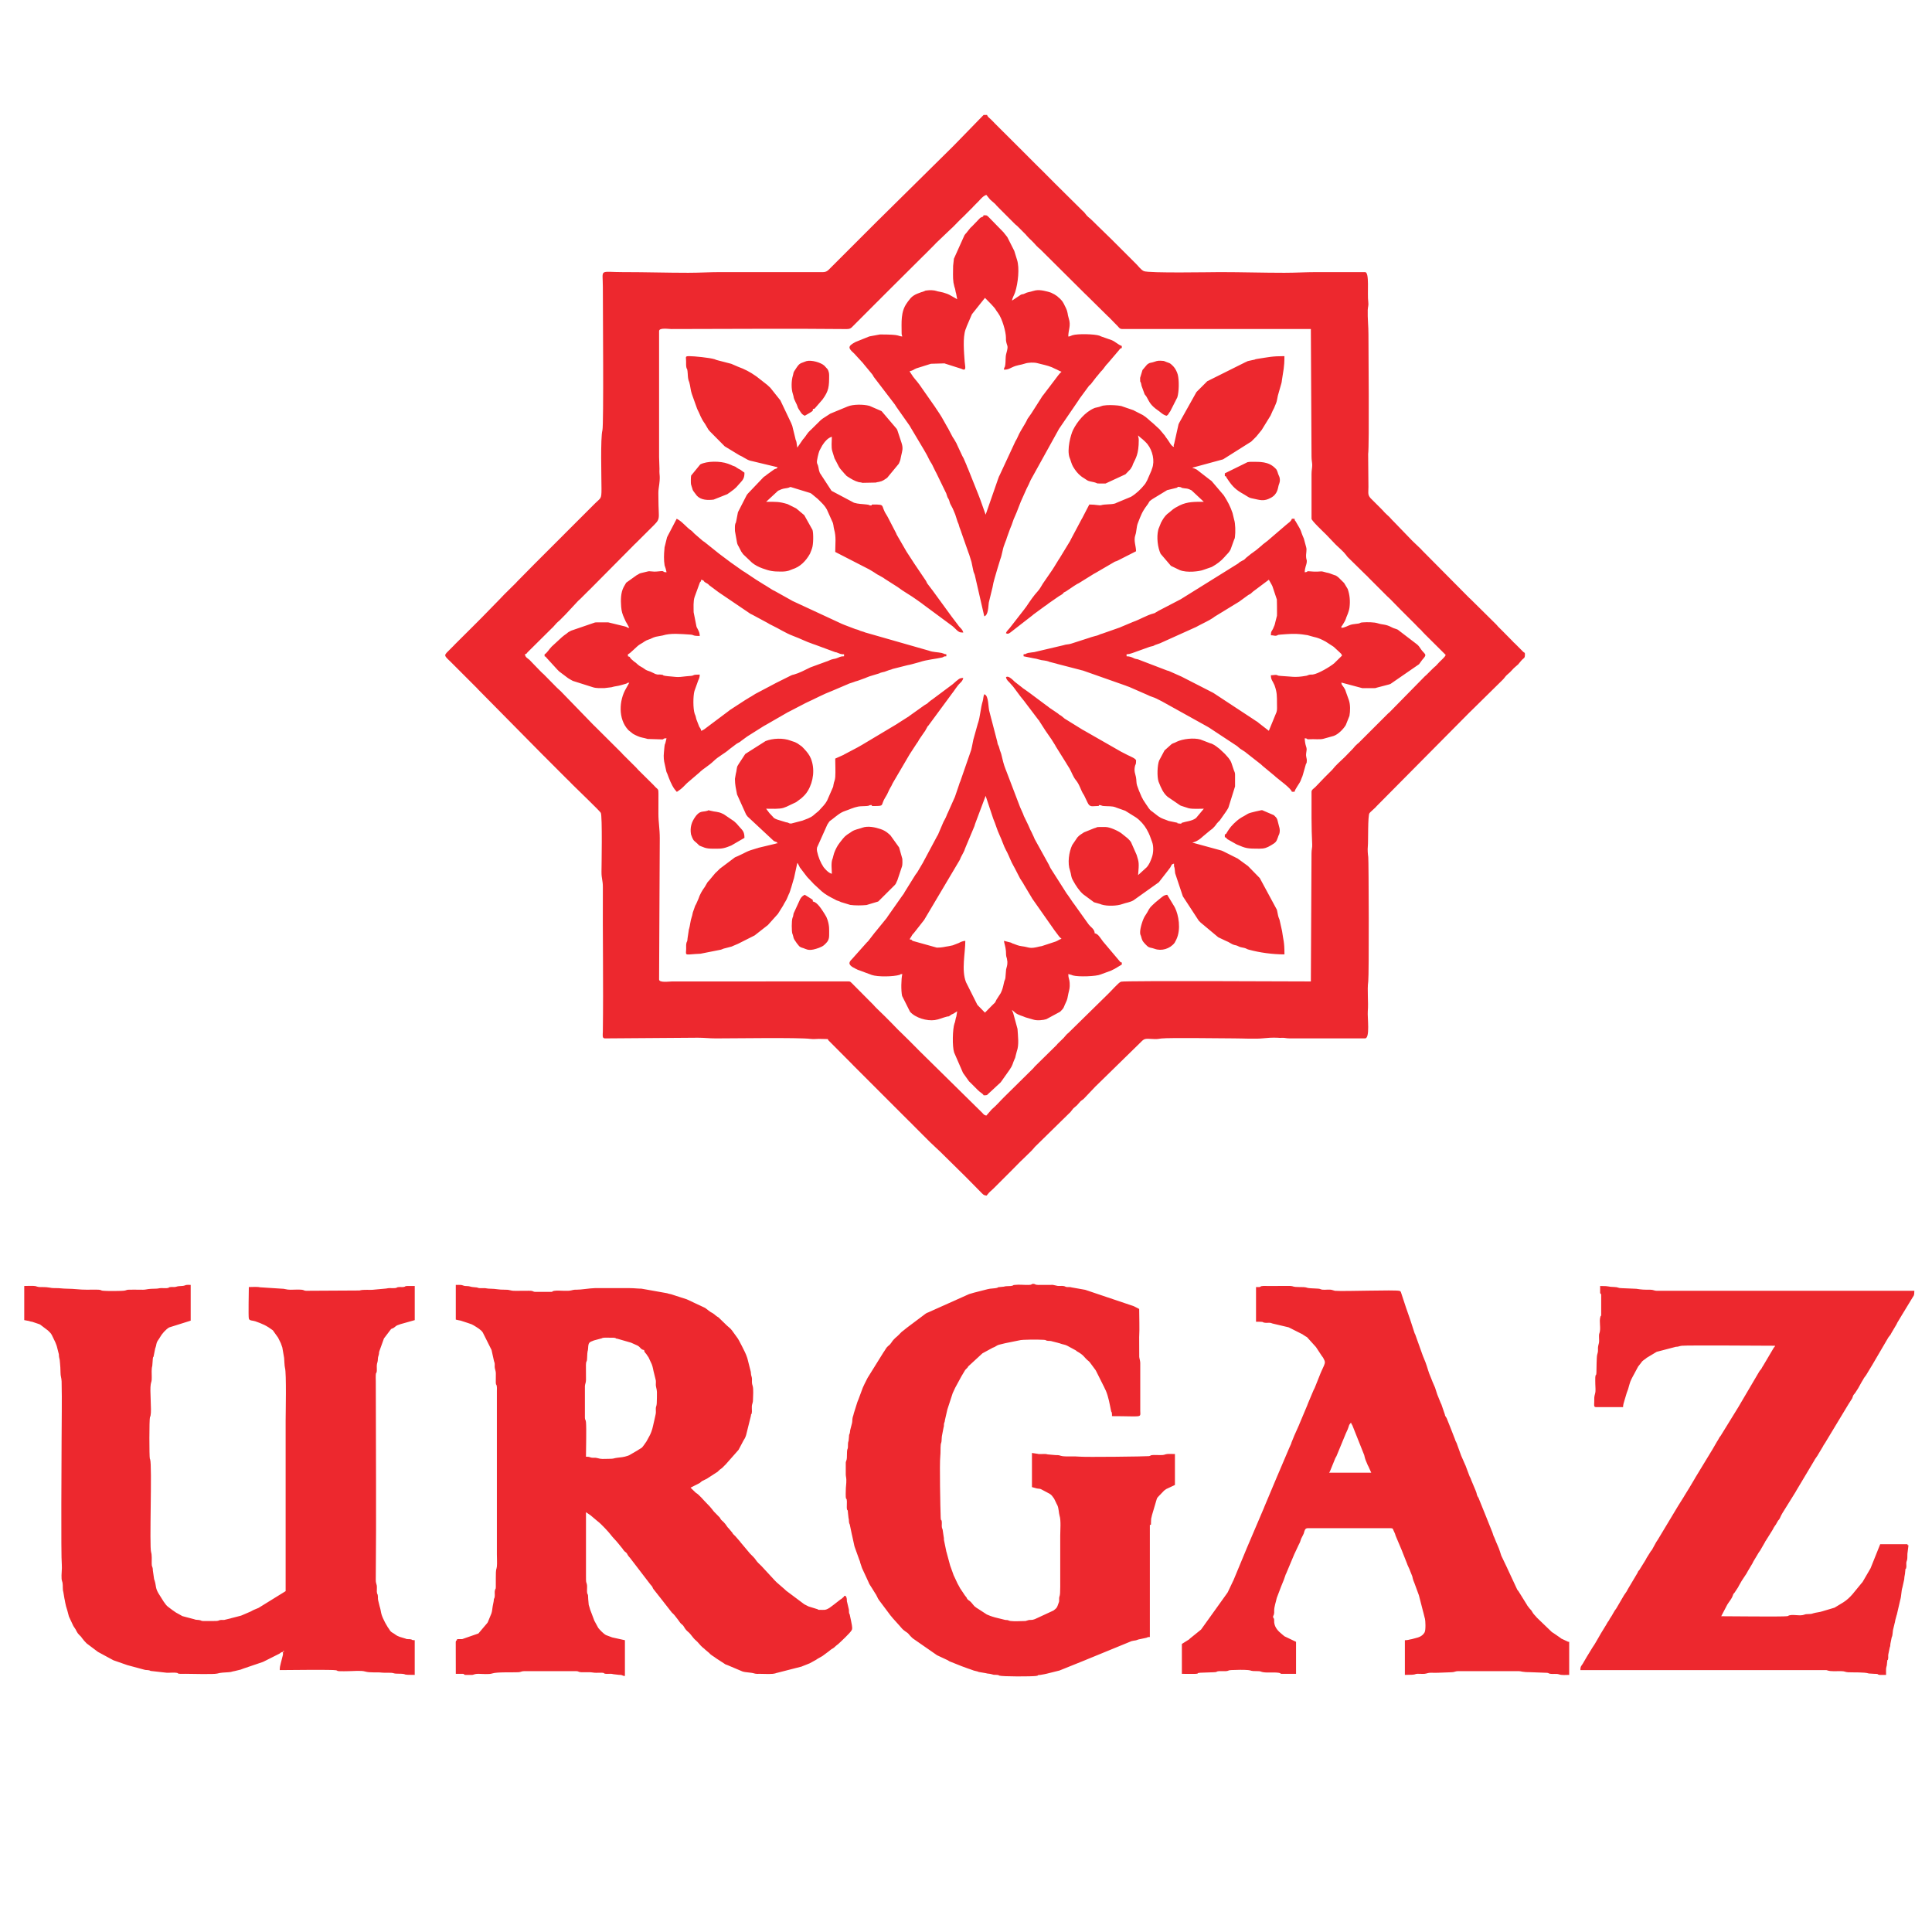
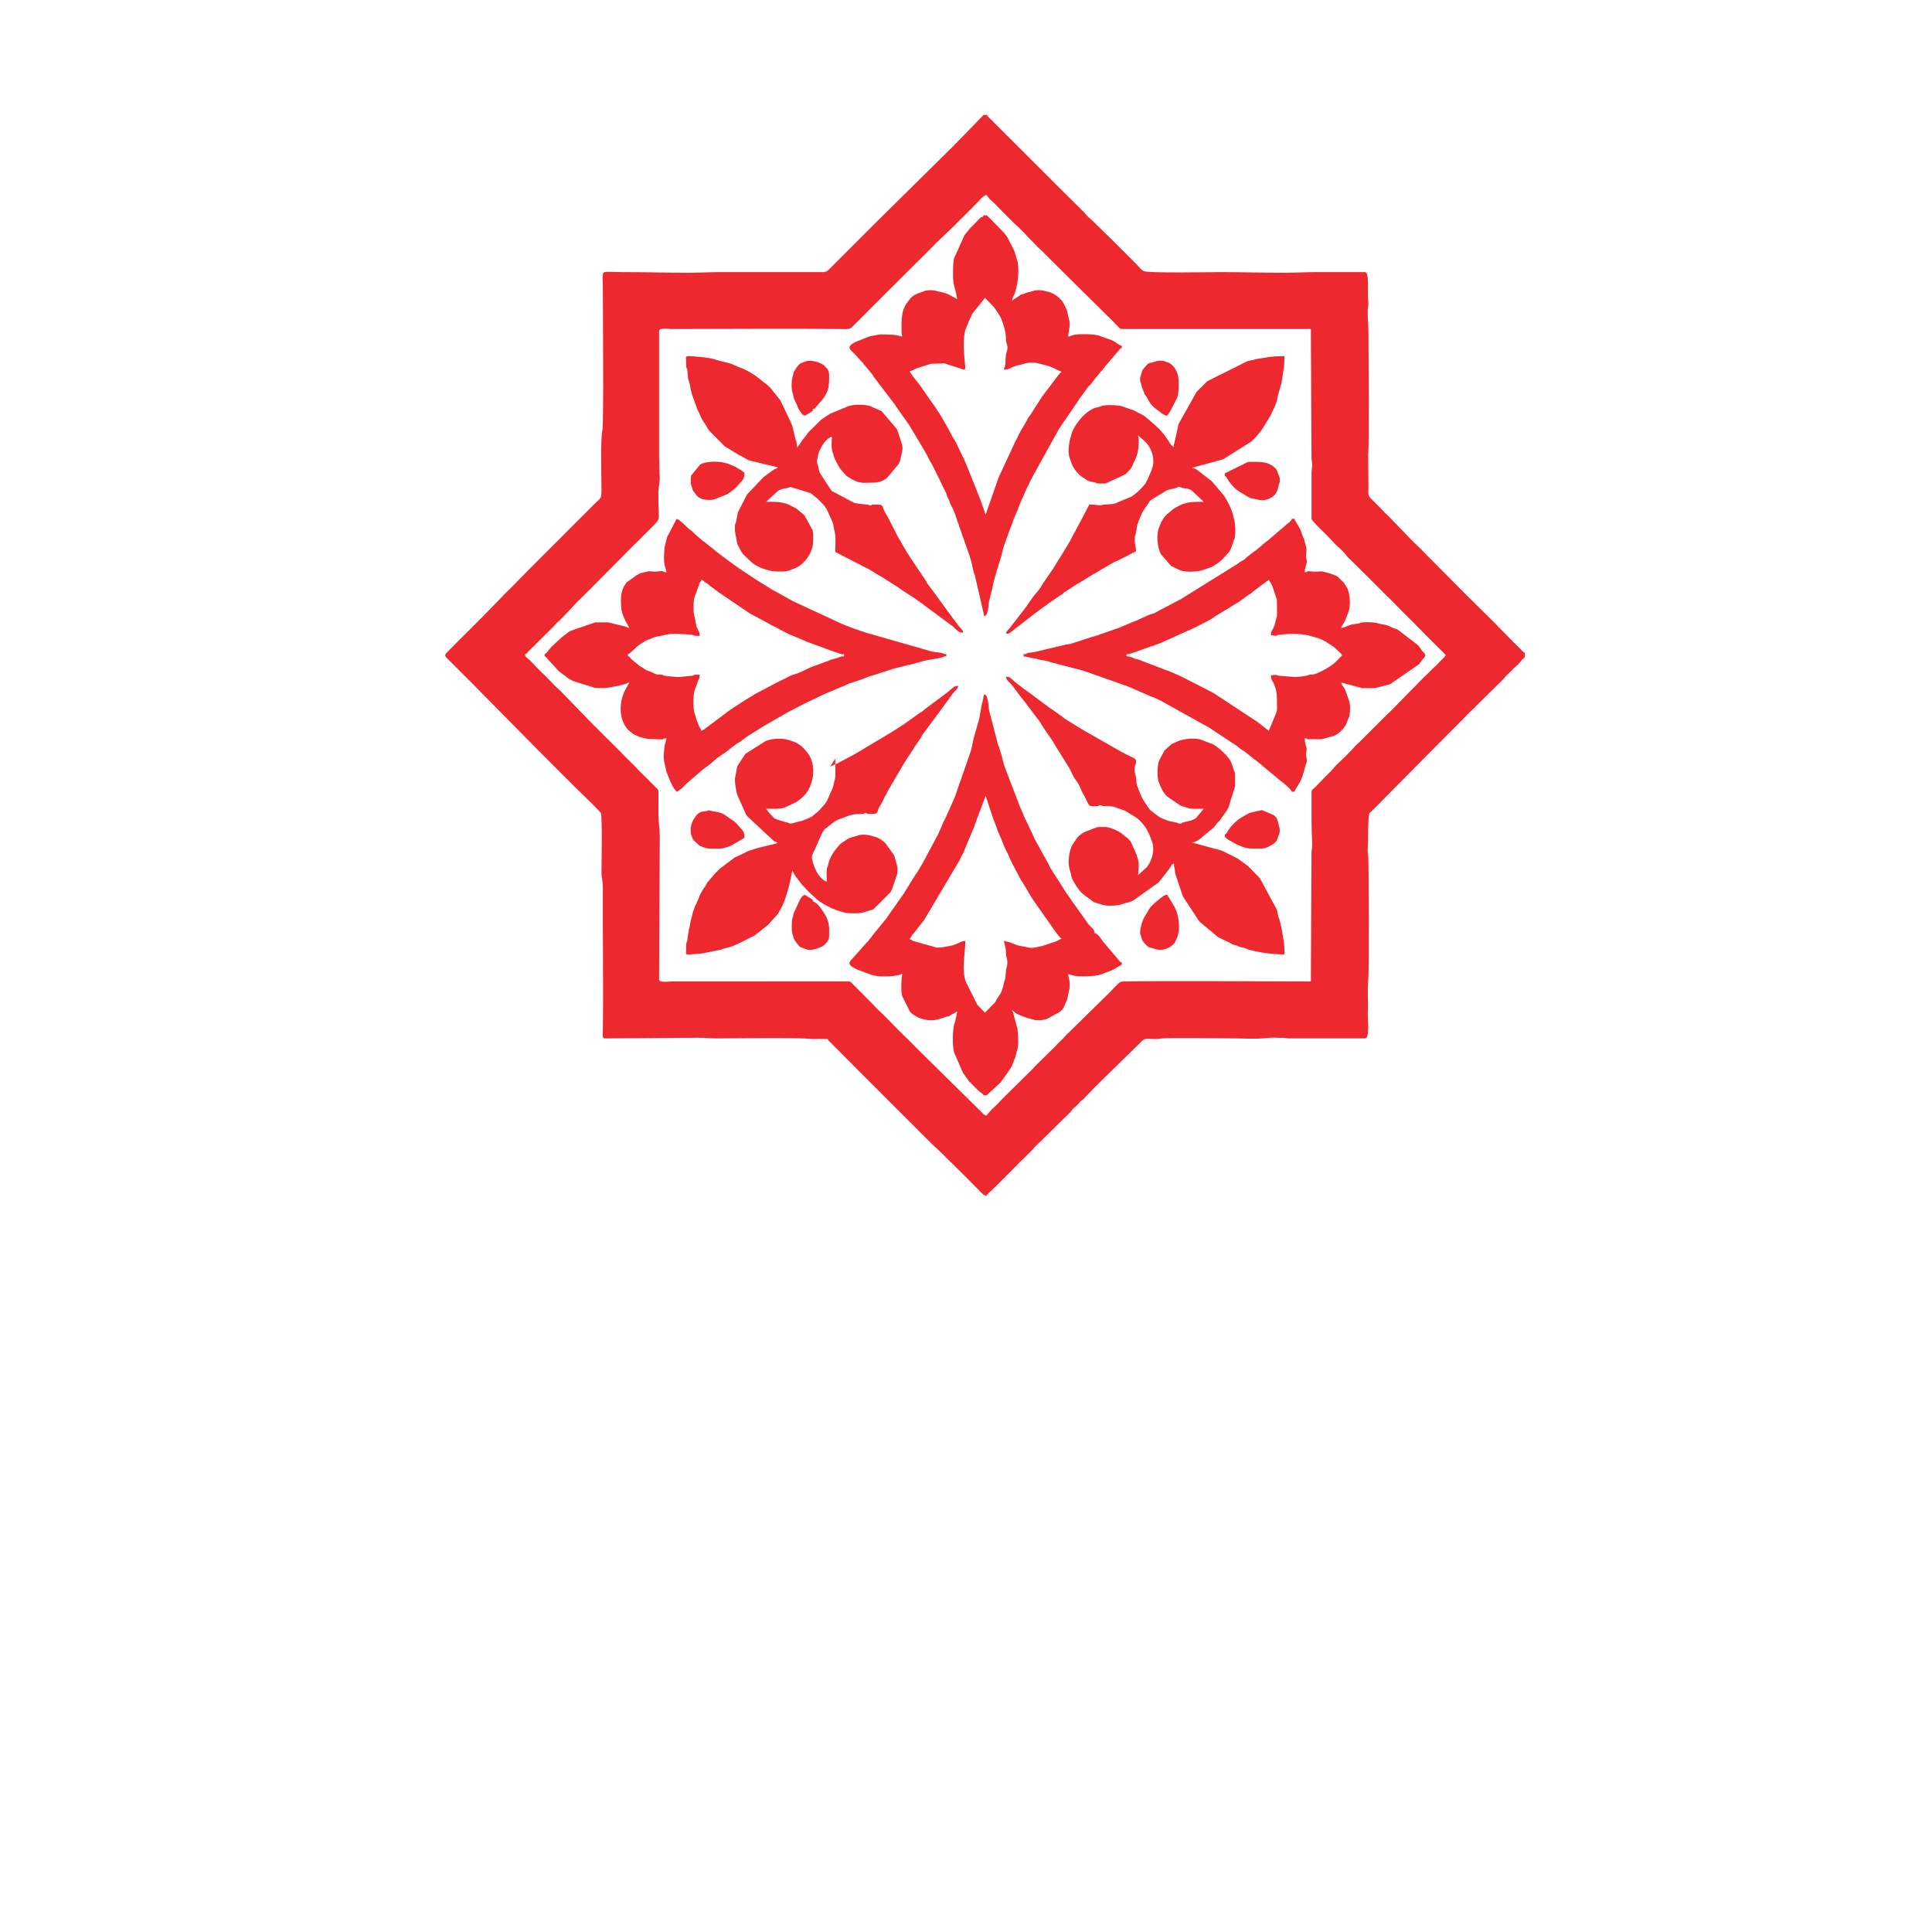
<svg xmlns="http://www.w3.org/2000/svg" xml:space="preserve" width="8.268in" height="8.268in" version="1.1" style="shape-rendering:geometricPrecision; text-rendering:geometricPrecision; image-rendering:optimizeQuality; fill-rule:evenodd; clip-rule:evenodd" viewBox="0 0 8267.72 8267.72">
  <defs>
    <style type="text/css">
   
    .fil0 {fill:#ED282E}
   
  </style>
  </defs>
  <g id="Слой_x0020_1">
    <g id="_398084328">
-       <path class="fil0" d="M2820.48 1956.03l0 -539.27c0,-15.56 40.89,-8.7 52.19,-8.7 247.4,0 494.92,-2.55 742.3,0.08 18.06,0.19 23.59,0.18 34.54,-11.85l102.82 -103.03c0.43,-0.41 1.06,-1 1.49,-1.41l11.61 -11.59c0.59,-0.59 2.28,-2.32 2.87,-2.93 0.41,-0.43 1,-1.06 1.41,-1.48l45 -44.89c0.25,-0.24 3.27,-3.26 4.36,-4.34l133.7 -133.04c0.63,-0.56 2.43,-2.18 3.05,-2.75l46.23 -46.55c0.39,-0.46 0.91,-1.14 1.31,-1.59 0.39,-0.45 0.94,-1.12 1.34,-1.56l63.83 -60.84c3.45,-2.95 5.8,-5.2 9.06,-8.33l17.28 -17.52c0.39,-0.46 0.92,-1.13 1.31,-1.59l21.88 -21.61c0.46,-0.39 1.14,-0.92 1.59,-1.31l11.67 -11.53c0.4,-0.44 0.98,-1.08 1.38,-1.52l30.41 -30.48c0.39,-0.46 0.93,-1.12 1.31,-1.58l12.91 -13.18c13.05,-11.24 27.19,-33.1 43.52,-37.66l15.63 19.16c0.41,0.43 1.04,1.02 1.46,1.44 0.42,0.42 1.04,1.02 1.46,1.44l20.13 17.56c2.81,3.02 1.06,1.47 3.87,4.82l18.6 19.09c0.43,0.41 1.06,0.99 1.5,1.4l60.84 60.93c3.48,3.13 6.5,4.94 9.46,7.94l36.2 36.28c2.8,3.02 1.05,1.47 3.87,4.82l9.87 10.43c0.42,0.42 1.03,1.02 1.46,1.44l11.79 11.4c7.44,6.83 11.57,12.7 18.14,19.56l8.82 8.58c4.2,3.71 4.76,3.66 9.3,8.09l190.46 189.34c1.7,1.56 2.86,2.5 4.52,4.18l91.91 90.74c0.85,0.79 3.14,2.75 4.61,4.08l38.73 39.56c6.62,7.22 8.52,11.76 20.13,11.76l806.01 0 2.86 545.11c-0.1,16.84 2.96,25.75 2.96,37.65 0,11.76 -2.93,21 -2.93,37.69l0 191.35c0,8.5 50.96,56.31 62.57,67.9l41.08 43c14.82,14.79 32.23,28.28 44.8,45.08 4.85,6.49 2.04,3.65 7.77,9.63l74.59 73.27c0.42,0.42 1.04,1.02 1.47,1.43l6.04 5.56c2.65,2.63 1.48,1.57 4.19,4.5 0.41,0.44 0.96,1.09 1.37,1.53l81.15 81.21c1.01,0.92 3.05,2.66 4.63,4.08 3.7,3.33 5.54,5 8.86,8.53l44.48 45.39c0.41,0.43 1.01,1.05 1.43,1.47 0.42,0.43 1.04,1.02 1.47,1.43l58.06 57.9c0.39,0.45 0.95,1.1 1.35,1.54l8.67 8.91c0.44,0.46 1.01,1.1 1.45,1.56 0.99,1.03 2.99,3.2 4.35,4.53 4.29,4.17 2.69,2.28 5.97,5.34 5.51,5.15 3.61,3.63 8.24,8.96l14.25 14.76c0.6,0.59 2.33,2.28 2.95,2.85l82.87 82.39c-2.87,10.74 -22.89,24.35 -38.3,42.87 -2.32,2.79 -0.81,1.33 -4.21,4.5 -3.02,2.81 -1.47,1.05 -4.82,3.87l-8.99 8.4c-0.42,0.43 -1.02,1.04 -1.44,1.46 -0.42,0.42 -1.03,1.03 -1.45,1.46 -0.42,0.42 -1.03,1.02 -1.45,1.44 -2.08,2.07 -2.31,2.16 -4.39,4.31l-18.87 18.81c-0.21,0.17 -4.6,3.77 -4.77,3.93l-152.24 155.09c-0.21,0.19 -4.08,3.22 -4.85,3.84l-127.61 127.52c-0.48,0.37 -1.2,0.85 -1.69,1.22 -0.48,0.37 -1.2,0.83 -1.69,1.21l-10.44 9.85c-4.43,5.03 -5.01,6.28 -9.3,11l-35.73 36.75c-17.87,17.4 -37.87,33.98 -53.2,54.08l-31.91 31.87c-0.41,0.43 -1.03,1.03 -1.44,1.46l-38.34 39.94c-5.6,6.11 -16.94,11.58 -16.94,20.75 0,73.33 -0.98,154.2 2.84,226.39 0.65,12.33 -2.98,20.82 -2.91,37.38l-2.83 548.04c-40.07,0 -793.45,-3.74 -811.25,0.92 -0.79,0.2 -1.55,0.43 -2.27,0.69 -10.1,3.65 -40.72,39.43 -57.46,55.18 -0.44,0.41 -1.06,1 -1.49,1.41l-165.34 162.28c-0.14,0.11 -4.7,3.83 -4.79,3.91 -4.19,3.83 -1.86,1.73 -4.3,4.4l-4 4.7c-5.83,6.93 -7.36,8.96 -14.02,14.98l-19.09 18.61c0,0 -3.45,4.35 -3.85,4.85l-93.54 92.02c-3.23,3.84 -3.34,4.23 -6.64,7.86l-124.01 122.43c-20.28,20.02 -31.85,34.7 -53.76,53.51l-22.97 26.32c-10.11,-2.35 -11.32,-5.37 -17.23,-11.76l-261.49 -257.49c-1.05,-1.04 -2.41,-2.13 -4.39,-4.3l-44.74 -45.14c-0.42,-0.42 -1.03,-1.02 -1.45,-1.44 -0.43,-0.42 -1.03,-1.02 -1.46,-1.44l-36.56 -35.92c-3.85,-3.49 -5.33,-4.92 -8.9,-8.5l-30 -30.89c-0.41,-0.43 -1.01,-1.04 -1.43,-1.46l-24.58 -24.71c-0.42,-0.42 -1.02,-1.04 -1.44,-1.46l-35.29 -34.29c-3.02,-2.82 -4.41,-4.28 -7.19,-7.31l-8.26 -9.14c-1.99,-2.07 -4.48,-4.48 -7.26,-7.24 -3.93,-3.91 -4.79,-4.78 -8.7,-8.7l-75.15 -75.62c-8.92,-8.75 -8.45,-7.45 -24.46,-7.43l-745.3 0.18c-11.95,0 -55.09,6.72 -55.09,-8.7l2.9 -603.06c0,-44.48 -5.84,-67.74 -5.8,-107.27 0.03,-28.09 0.2,-56.22 0.2,-84.29 0,-20.43 -1.5,-17.49 -12.51,-28.08 -4.41,-4.24 -5.63,-5.83 -9.83,-10.47l-64.11 -63.46c-1.89,-2.02 -2.44,-2.71 -4.12,-4.57l-4.13 -4.57c-0.41,-0.44 -1,-1.06 -1.41,-1.48 -0.3,-0.31 -3.19,-3.2 -4.35,-4.35l-52.33 -52.02c-0.38,-0.43 -0.93,-1.09 -1.31,-1.53 -0.37,-0.42 -0.93,-1.07 -1.31,-1.5 -9.32,-10.45 5.46,5.66 -2.65,-2.95l-114.95 -114.46c-0.44,-0.41 -1.07,-0.99 -1.51,-1.4 -0.61,-0.57 -2.37,-2.23 -2.98,-2.81l-137.04 -141.29c-0.41,-0.43 -0.99,-1.06 -1.4,-1.5 -0.41,-0.43 -0.99,-1.07 -1.4,-1.5l-16.61 -15.28c-0.43,-0.41 -1.03,-1.02 -1.45,-1.44l-56.09 -56.98c-0.52,-0.44 -2.65,-2.2 -3.15,-2.65 -4.46,-3.93 -2.02,-1.75 -5.98,-5.61 -0.43,-0.42 -1.04,-1.02 -1.46,-1.44l-34.26 -35.32c-0.41,-0.43 -1,-1.05 -1.41,-1.49l-14.17 -14.82c-8.85,-7.49 -18.35,-11.08 -19.43,-24.06 10.23,-2.73 5.57,-2.94 11.61,-8.68l103.33 -102.52c5.43,-4.98 5.56,-5.09 10,-10.3l11.01 -12.18c0.42,-0.42 1.03,-1.04 1.45,-1.45l7.65 -6.85c5.55,-4.78 4.83,-4.14 10.37,-9.93l15.89 -16c0.42,-0.42 1.03,-1.03 1.45,-1.44l54.52 -58.55c0.6,-0.59 2.35,-2.26 2.96,-2.83 3.71,-3.49 2.84,-2.48 6.14,-5.46l37.74 -37.64c0.45,-0.39 1.09,-0.96 1.54,-1.36 0.44,-0.4 1.07,-0.99 1.5,-1.4l186.24 -187.77c4.41,-4.82 5.26,-5.43 10.26,-10.04l63.93 -63.65c47.29,-47.02 33.64,-29.25 33.58,-131.68 -0.01,-13.08 -0.8,-26.91 1.12,-39.46 9.02,-58.83 1.76,-51.72 3.43,-84.4l-1.65 -50.09zm365.31 66.68l-8.43 -5.96c-12.44,-10.35 -13.68,-7.67 -25.08,-15.61 -6.5,-4.53 2.42,-0.07 -6.95,-4.65 -3.87,-1.89 -4.72,-1.56 -8.53,-3.07l-6 -2.69c-0.6,-0.28 -1.3,-0.71 -1.9,-1l-12.5 -4.9c-0.69,-0.24 -1.46,-0.5 -2.15,-0.74 -31.72,-11.39 -87.93,-11.93 -117.55,3.2l-39.13 47.85c-1.43,6.07 -1.62,30.18 -0.7,36.75l2.64 8.96c6.67,18.5 1.9,12.98 11.67,26.02l11.28 14.81c18.09,18.9 46.87,19.27 71.3,16.32l58.75 -23.32c1.13,-0.82 6.7,-4.82 6.74,-4.85 0.52,-0.35 1.24,-0.8 1.76,-1.14 0.52,-0.34 1.25,-0.78 1.78,-1.12l18.22 -13.67c9.22,-7.82 11.58,-10.31 18.77,-18.92 2.53,-3.03 0.38,-0.65 4.06,-4.65l2.85 -2.94c14.43,-15.38 19.11,-23.44 19.11,-44.68zm258.04 -243.54c7.1,-3.76 13.3,-7.46 20.21,-11.69 18.13,-11.08 13.67,-8.93 14.58,-17.3 9.85,-1.08 5.52,-1.26 8.62,-2.98l32.35 -37.23c27.64,-37.77 28.61,-55.51 28.61,-104.75 0,-9.47 -2.82,-18.67 -6.67,-25.22l-13.84 -15.15c-15.21,-13.96 -56.05,-25.29 -76.95,-19.42l-23.17 8.72c-8.74,4.16 -13.41,11.46 -18.72,18.96l-10.32 15.78c-4.98,9.68 -2.28,8 -5.38,17.81 -7.06,22.38 -7.46,57.83 -0.35,78.54 6.77,19.75 -1.08,9.39 12.36,36.93 8.09,16.59 -6.17,-12.96 1.91,3.89 0.29,0.6 0.69,1.32 0.97,1.93 3.25,6.96 -1.21,-3.35 1.83,3.97 6.61,15.93 0.99,8.5 13.45,27.14 0.34,0.52 0.8,1.24 1.14,1.76 6.81,10.16 7.71,12.13 19.38,18.31zm104.37 2223.77c0,-27.04 1.5,-39.42 -6.67,-65.8l-4.87 -12.53c-0.29,-0.59 -0.69,-1.32 -1,-1.9l-7.53 -12.77c-10.84,-16.59 -30.46,-49.88 -49.52,-51.96 -1.58,-14.43 1.2,-3.33 -4.52,-9.98l-30.28 -19.02c-10.65,5.64 -13.52,9.29 -19.41,18.28l-28.26 61.61c-0.5,2.56 -1.6,10.03 -2.23,12.26 -0.21,0.74 -0.48,1.48 -0.7,2.2l-1.68 4.12c-4.52,12.7 -3.97,58.04 -0.86,67.74 0.29,0.9 1.38,3.23 1.68,4.12 6.16,18.09 -1.04,10.95 16.48,35.71 0.35,0.5 0.83,1.2 1.19,1.7l7.77 9.63c3.99,4.25 3.15,4.48 9.76,7.63 3.67,1.75 8.24,2.64 10.91,3.59 10.23,3.65 19.41,10.55 42.48,5.69 13.09,-2.75 35.79,-10.19 45.22,-18.58l7.43 -7.06c8.3,-8.28 14.59,-17.12 14.59,-34.69zm1693.2 -1977.33l0 11.6c10.89,3.94 0.94,-2.77 8.68,8.72l10.6 15.5c20.86,29.58 39.2,40.97 65.79,55.98 0.56,0.31 1.27,0.76 1.81,1.09l3.52 2.28c18.41,11.31 14.75,9.34 35.39,13.89 22.94,5.06 38.76,9.7 59.94,0.98 0.47,-0.2 1.25,-0.6 1.74,-0.82 0.52,-0.23 1.3,-0.65 1.84,-0.9 3.04,-1.4 3.25,-1.35 6.02,-2.74 32.4,-16.25 31.29,-44.04 35.86,-57.04 1.86,-5.29 7.38,-16.02 2.56,-32.92l-5.19 -12.24c-1.74,-4.8 -2.79,-10.23 -5.2,-15.09 -3.59,-7.24 -2.53,-4.93 -7.39,-10 -28.52,-29.78 -67.42,-27.57 -100,-27.57 -8.78,0 -10.76,-0.18 -18.83,1.46l-97.15 47.83zm-2191.87 1606.22c25.1,0 39.35,1.52 62.61,-6.97l16.76 -6.43c0.6,-0.28 1.3,-0.72 1.9,-1l54.99 -31.99c0,-28.31 -9.02,-32.42 -24.7,-50.68 -7.83,-9.12 -9.63,-11.66 -18.49,-19.2 -0.46,-0.39 -1.1,-0.95 -1.56,-1.34l-43.16 -29.31c-2.56,-1.22 -3.98,-1.93 -5.84,-2.85 -19.56,-9.68 -29.72,-6.76 -53.79,-13.16 -11.19,-2.98 -2.66,-1.79 -11.33,0.78 -13.24,3.92 -22.16,2.28 -31.42,6.66 -0.39,0.19 -5.28,3.2 -5.41,3.29l-6.19 5.41c-2.75,2.7 -5.59,6.24 -7.92,9.48 -16.91,23.53 -23.87,46.37 -18.9,76.11l4.71 12.69c6.39,13.77 5.86,12.54 17.89,22.69 14.71,12.42 6.98,9.94 19.51,15.28l10.57 3.93c0.85,0.34 3.19,1.42 4.07,1.73 10.29,3.73 22.55,4.89 35.7,4.89zm2191.87 -60.89l0 11.6c10.34,3.74 1.48,0.36 11.44,8.85l38.9 21.98c40.14,17.41 45.81,18.45 97.52,18.45 21.67,0 32.15,-3.82 49.51,-14.28 0.54,-0.32 1.26,-0.77 1.8,-1.09 16.94,-10.14 21.49,-13.08 28.01,-32.87 0.02,-0.06 2.12,-6.4 2.17,-6.53l3.61 -7.99c3.56,-10.18 2.66,-22.96 -0.92,-33.01l-7.05 -27.75c-3.24,-9.35 -6.92,-11.79 -13.52,-18.37 -0.42,-0.42 -1.02,-1.03 -1.44,-1.46l-46.94 -20.13c-2.07,-0.61 -0.02,-1.46 -6.26,-1.24 -0.03,0 -46.8,9.31 -57.32,14.89l-7.37 4.23c-0.54,0.33 -1.24,0.8 -1.77,1.13l-9.13 5.37c-21.29,10.67 -39.97,27.43 -55.72,45.75l-8.61 11.68c-13.58,19.26 -7.72,17.45 -16.92,20.78zm-362.41 -1954.13c0,31.05 0.72,3.33 6.17,34.42l13.19 36.11c2.09,3.27 3.25,3.09 7.54,9.86 0.34,0.53 0.78,1.25 1.1,1.8 12.54,21.77 14.66,33.7 49.29,57.98 0.7,0.49 2.78,1.84 3.47,2.34l8.02 6.48c6.92,5.58 15.01,11.21 24.31,13.38 8.72,-5.84 4.46,-3.04 12.09,-14 0.35,-0.5 0.86,-1.19 1.21,-1.69 0.36,-0.5 0.89,-1.17 1.24,-1.66 0.35,-0.5 0.89,-1.16 1.24,-1.66l30.25 -59.63c7.26,-22.88 8.33,-72.15 2.06,-97.04 -2.94,-11.71 -11.04,-27.65 -19.23,-35.85 -0.42,-0.42 -1.04,-1.02 -1.46,-1.44 -0.43,-0.42 -1.03,-1.03 -1.46,-1.45 -1.33,-1.3 -3.1,-3.16 -4.39,-4.3 -8.28,-7.36 -9.59,-6.71 -20.98,-10.91l-8.25 -3.34c-6.05,-1.97 -1.6,-1.31 -9.61,-2.01 -14.39,-1.26 -21.77,-0.87 -34.13,3.8 -15.5,5.85 -18.02,2.27 -28.32,9.37l-3.19 2.61c-0.45,0.39 -1.05,1.01 -1.49,1.41l-18.56 22.03 -10.09 33.39zm0 2371.63c0,13.15 1.53,9.31 4.24,18.96 4.17,14.88 4.15,18.34 17.15,32.13 3.63,3.84 2.12,2.26 5.81,5.8 0.43,0.41 1.02,1.04 1.45,1.44l3.04 2.76c10.04,7.85 15.47,5.17 29.96,10.63 29.46,11.12 66.04,0.37 85.96,-25.58l7 -13.29c22.04,-45.32 9.22,-107.24 -5.08,-135.99 -0.55,-1.11 -2.23,-4.14 -3.01,-5.69l-30.56 -50.62c-14.76,1.23 -21.37,9.17 -31.91,17.38 -0.48,0.37 -1.15,0.89 -1.64,1.26l-17.48 14.41c-21.13,20.19 -21.26,17.46 -34.98,43.3l-6.76 10.63c-11.96,15.87 -23.19,56.5 -23.19,72.48zm144.96 -2075.91c-12.39,-3.31 -19.91,-22.02 -28.2,-32.68l-7.42 -9.98c-1.97,-2.94 -1.32,-2.19 -3.29,-5.41l-21.19 -25.2c-0.38,-0.47 -0.85,-1.19 -1.22,-1.68l-27.15 -25.04c-15.25,-11.92 -28.19,-26.52 -44.92,-36.4l-38.28 -19.57c-0.44,-0.26 -1.2,-0.8 -1.63,-1.06l-49.85 -17.04c-0.67,-0.25 -1.37,-0.63 -2.06,-0.85l-15.07 -2.32c-19.42,-1.89 -43.78,-3.01 -63.94,0.58l-11.02 3.47c-0.67,0.25 -1.37,0.61 -2.05,0.85 -0.69,0.24 -1.43,0.54 -2.13,0.77 -5.62,1.81 -10.59,2.2 -16.44,3.86 -4.63,1.31 -1.76,0.19 -6.47,2.22 -37.85,16.33 -71.24,55.85 -89.66,92.99 -9.64,19.44 -27.47,84.2 -14.64,119l2.5 6.2c6.83,20.36 7.31,25.66 19.93,43.85 9.79,14.11 21.67,27.23 39.31,37.39l11.27 7.47c9.47,6.63 20,6.58 31.24,9.58 24.13,6.44 -2.6,5.55 49.54,5.55l85.19 -39.48 21.36 -22.13c0.61,-0.83 7.32,-11.87 7.65,-12.64l3.03 -8.57c0.27,-0.64 0.58,-1.41 0.87,-2.03 10.63,-23.03 23.96,-40.11 23.96,-100.71 0,-10 -2.15,-11.22 -2.9,-20.29 6.13,6.46 13.32,11.68 20.24,17.44l10.5 9.79c2.87,2.91 1.89,1.85 4.28,4.43 0.4,0.44 1,1.06 1.4,1.5 0.4,0.44 0.97,1.08 1.36,1.53 0.39,0.45 0.95,1.1 1.34,1.56 0.38,0.46 0.94,1.11 1.32,1.58 21.65,27.31 31.8,71.23 19.67,103.47 -1.48,3.93 -1.35,2.98 -2.84,8.75l-18.48 42.41c-0.31,0.55 -0.74,1.28 -1.06,1.83l-6.26 11.14c-2.84,4.35 0.26,0.05 -3.69,5 -15.9,19.91 -35.97,39.01 -57.96,52.21l-63.46 26.42c-6.57,2.65 2.17,0.49 -8.44,3.16 -14.76,3.71 -40.46,1.81 -55.13,6.18 -8.91,2.65 -21.89,-2.68 -51.54,-2.68l-30.7 59.18c-0.32,0.54 -0.8,1.23 -1.13,1.78 -0.32,0.54 -0.78,1.25 -1.09,1.8l-45.29 85.19c-1.21,2.55 -2.14,4.7 -3.77,7.83l-43.88 72.09c-0.32,0.56 -0.7,1.32 -1.04,1.86 -2.91,4.71 -1.76,2.71 -3.58,5.11l-15.48 25.11c-0.31,0.57 -0.72,1.3 -1.04,1.87l-7.85 12.44c-1.5,2.25 -1.9,2.98 -3.37,5.33l-40.19 58.39c-7.42,11.62 -12.76,23.02 -22.05,33.04 -17.8,19.21 -33.67,42.89 -48.32,64.75 -4.08,6.09 -3.14,4.05 -6.23,8.27 -0.36,0.49 -0.88,1.17 -1.23,1.67 -0.35,0.51 -0.82,1.22 -1.17,1.74l-63.46 81.51c-6.11,7.8 -13.3,12.67 -15.77,21.93 8.59,4.12 11.69,1.59 19.41,-3.63l94.7 -73.62c0.64,-0.55 2.4,-2.2 3.04,-2.75l48.49 -35.59c8.25,-5 9.8,-6.77 16.78,-12.22l46.41 -32.18c0.3,-0.18 1.07,-0.52 1.37,-0.69 0.31,-0.17 1.09,-0.49 1.41,-0.67 0.33,-0.19 1.1,-0.54 1.43,-0.75 21.94,-13.36 4.85,-8.49 23.65,-16.96l32.37 -21.87c0.5,-0.36 1.18,-0.87 1.68,-1.22l14.33 -8.91c4.84,-2.48 4.22,-1.47 9.6,-5.04l60.7 -37.69c4.32,-2.69 5.28,-2.83 9.36,-5.15 0.56,-0.31 1.28,-0.74 1.83,-1.07l73.41 -42.8c8.69,-6.1 8.56,-3.22 17.9,-7.94l78.8 -40.09c0,-22.87 -11.42,-45.26 -2.91,-69.59 5.37,-15.34 4.29,-34.63 10.48,-50.41 13.53,-34.52 17.82,-48.39 40.45,-78.41l3.65 -5.05c1.61,-2.5 3.36,-6.17 4.2,-7.4 2.8,-4.08 -0.05,-0.87 3.91,-4.78 2.01,-1.98 4.52,-3.62 6.54,-5.06 0.44,-0.31 3.52,-2.33 5.2,-3.49l61.28 -37.3 42.07 -10.33c4,-1.35 -0.2,-6.25 15.06,-2.61 11.37,2.71 -4.88,1.9 15.86,4.85 8.49,1.21 10.87,0.7 17.53,2.78 6.69,2.09 4.01,1.51 6.24,2.46 1.62,0.69 5.22,2.4 7.92,3.68l52.45 49.02c-38.56,0 -69.46,-1.13 -103.4,15.47 -0.8,0.39 -2.99,1.62 -3.78,2.02 -25.14,12.7 -24.78,15.15 -42.76,29.73l-6.59 5.01c-11.5,10.14 -19.49,23.7 -26.65,37.14l-9.11 22.78c-1.48,3.7 -1.61,3.4 -2.89,8.7 -7.31,30.29 -2.4,74.81 10.39,101.63l44.08 51.6 37.17 17.92c31.46,13.23 86.07,5.17 99.8,-0.02l36.64 -12.65c0.6,-0.29 1.35,-0.66 1.94,-0.96 0.58,-0.3 1.32,-0.7 1.89,-1.02 19.04,-10.52 37.52,-24.42 51.85,-40.92 1.24,-1.43 3.84,-4.49 4.02,-4.69 8.48,-9.28 16.18,-15.71 21.88,-27.41l16.14 -44.75c0.87,-2.39 1.11,2.12 2.64,-8.95 2.72,-19.63 2.09,-58.57 -3.54,-74.5l-6.7 -28.09c-9.33,-28.06 -21.49,-50.76 -37.46,-75.61l-52 -61.07c-5.52,-4.65 -1.95,-1.41 -6.65,-4.95l-57.19 -44.28c-8.08,-4.15 -9.78,-4.97 -18.98,-7.11 0.63,-0.4 1.7,-1.58 2.02,-0.98 0.31,0.59 1.57,-0.78 2,-0.98l127.52 -34.66c0.58,-0.3 1.27,-0.76 1.84,-1.06l119.11 -75.14c0.6,-0.6 2.3,-2.31 2.91,-2.89l13.1 -13c0.41,-0.43 1.01,-1.04 1.43,-1.47 1.18,-1.2 2.24,-2.15 4.32,-4.38l23.43 -28.75c0.33,-0.55 0.7,-1.33 1.02,-1.88l36.49 -59.19c3.84,-8.35 5.09,-11.86 8.82,-20.17l4.98 -9.52c2.31,-4.55 2.89,-6.63 4.27,-10.23l4.33 -10.16c6.78,-15.79 6.04,-29.75 11.83,-46.15l12.26 -42.82c1.02,-3.99 1.4,-8.3 1.98,-12.51 5.8,-41.73 10.63,-52.48 10.63,-102.44 -54.65,0 -69.05,4.72 -115.82,11.75 -13.2,1.99 -4.66,0.89 -11.4,3.1l-21.5 4.6c-15.63,3.19 -7.27,2.66 -19.15,6.95l-162.48 81.06c-0.62,0.57 -2.3,2.31 -2.89,2.91 -0.42,0.42 -1,1.06 -1.42,1.48l-37.71 37.67c-0.42,0.43 -1.02,1.04 -1.44,1.46 -0.41,0.43 -1,1.05 -1.42,1.48 -0.41,0.43 -1,1.06 -1.41,1.49l-73.85 132c-0.26,0.65 -0.63,1.37 -0.89,2.01 -0.75,1.8 -1.11,2.16 -1.83,3.97l-18.59 82.99c-2.04,7.39 -3.1,3.71 -0.8,13.59zm-719.03 985.77c3.94,14.76 10.73,16.72 16.56,24.02l13.63 15.37c0.38,0.46 0.92,1.13 1.3,1.61l29.69 39.89c0.37,0.48 0.9,1.15 1.27,1.62l16.78 20.92c0.34,0.52 0.81,1.23 1.17,1.74l60 79.17c9.74,12.27 -6.64,-10.96 2.44,3.35l26.08 40.6c4.84,6.94 7.12,10.04 11.87,17.13l11.85 17.14c0.36,0.49 0.89,1.15 1.25,1.65l16.77 26.72c0.3,0.59 0.67,1.35 0.96,1.94 0.3,0.61 0.64,1.37 0.93,1.98l45.7 73.17c0.33,0.55 0.71,1.31 1.04,1.86 0.33,0.55 0.73,1.3 1.06,1.84l12.26 19.63c8.74,16 15.29,35.35 26.52,48.86 17.1,20.57 20.96,44.28 33.48,62.2 0.35,0.5 0.86,1.19 1.22,1.68l15 31.4c9.98,22.32 20.65,15.39 42.59,15.39 14.33,0 -1.51,-4.42 11.24,-3.73 6.43,0.35 4.69,2.82 14.67,3.74 20.5,1.89 35.84,-0.72 52.43,5.74 0.65,0.25 1.35,0.65 1.99,0.91l29.94 10.65c4.22,1.54 4.91,1.62 8.63,2.97l46.43 28.95c17.51,12.33 34.73,31.49 45.33,50.35 13.52,24.04 14.39,30.81 23.43,54.85 6.86,18.23 5.52,46.53 -0.8,64.35 -5.68,16.04 -10.95,30.57 -22.91,43.78l-36.42 33.17c4.4,-52.89 3.93,-54.01 -6.28,-86.5l-23.96 -54.31c-0.35,-0.52 -0.82,-1.22 -1.18,-1.73l-3.7 -5c-0.33,-0.4 -5.1,-5.41 -5.64,-5.96l-2.93 -2.87c-0.43,-0.42 -1.03,-1.02 -1.46,-1.44l-25.91 -20.78c-13.81,-10.64 -49.98,-27.26 -68.11,-27.26 -52.3,0 -25.52,-0.81 -49.56,5.54l-42.58 17.16c-10.91,7.36 -19.33,11.35 -28.55,21.86l-22.25 32.85c-13.89,29.3 -20.75,77.32 -9.07,109.4l3.01 11.49c1.59,7.99 1.89,11.17 3.55,16.74 1.28,4.26 0.84,3.06 2.26,6.44l5.01 9.49c11.39,20.69 24.56,40.82 42.02,56.55l46.67 34.51 27.09 7.7c0.87,0.32 3.2,1.42 4.09,1.71 25.31,8.3 68.65,6.32 90,-1.71 15.54,-5.84 32.63,-7.11 47.82,-16.13l108.26 -77.13c0.39,-0.46 0.92,-1.14 1.29,-1.61l35.56 -45.63c0.37,-0.48 0.89,-1.16 1.27,-1.63l11.22 -14.87c6.15,-10.5 3.69,-12.96 15.72,-16.17l0.08 11.69c0.15,0.57 0.56,1.31 0.72,1.91l1.3 4.35c1.76,8.55 1.7,18.47 2.79,23.56l32.64 97.83c0.31,0.57 0.74,1.28 1.03,1.87l67.58 103.48c4.09,3.88 3.59,3 7.27,7.23l75.85 63.31 33.43 15.87c12.84,4.25 21.83,13.31 35.13,17.06 5.89,1.67 5.85,0.82 11.63,2.87l9.89 4.6c8.55,3.5 11.98,2.69 20.98,5.12 12.41,3.35 8.22,4.34 18.82,7.27 47.36,13.08 103.21,20.5 153.45,20.5 0,-56.65 -4.66,-58 -10.26,-99.91l-10.05 -45.04c-0.19,-0.8 -0.35,-1.57 -0.56,-2.34l-1.46 -4.34c-0.31,-0.88 -1.39,-3.22 -1.71,-4.09 -1.41,-3.77 -2.27,-6.16 -3.36,-11.13 -2.09,-9.54 -2.72,-15.24 -4.94,-24.05l-73.2 -135.56c-0.41,-0.43 -1.04,-1.02 -1.44,-1.45l-48.76 -49.83c-0.47,-0.37 -1.16,-0.89 -1.63,-1.27l-43.36 -31.56c-0.33,-0.15 -1.13,-0.42 -1.47,-0.57l-60.71 -30.48c-2.66,-1.24 -1.85,-1.05 -6.11,-2.58l-125.28 -34.19c12.87,-3 22.81,-8.25 33.23,-16.06 6.79,-5.08 6.94,-6.25 12.48,-10.72l30.08 -25.01c0.65,-0.55 2.63,-1.98 3.3,-2.5l5 -3.7c0.47,-0.38 1.15,-0.91 1.61,-1.3 0.46,-0.39 1.11,-0.95 1.55,-1.35l8.51 -8.88c2.29,-2.71 0.62,-0.56 3.85,-4.85 6.06,-8.06 4.48,-7.12 11.72,-14.37 3.03,-3.03 3.24,-3.06 5.89,-5.7l25.19 -35.7c4.27,-6.72 5.52,-7.41 10.15,-15.94 0.31,-0.57 0.67,-1.35 0.98,-1.93 0.31,-0.57 0.7,-1.33 1,-1.9l28.34 -90.54 0 -49.71c-0.21,-5.23 -0.04,-5.43 -1.36,-10.24l-1.63 -4.17c-0.24,-0.66 -0.64,-1.35 -0.89,-2.01 -0.25,-0.66 -0.61,-1.37 -0.85,-2.05l-10.91 -32.57c-6.16,-16.33 -16.96,-25.86 -28.04,-38.64l-22.45 -21.04c-11.07,-8.14 -18.43,-15.26 -31.13,-21.09 -10.34,-4.75 -4.69,-0.83 -13.03,-4.64l-37.49 -14.4c-29.1,-8.33 -75.42,-2.98 -101.5,9.28l-5.79 2.91c-0.61,0.29 -1.36,0.64 -1.98,0.92 -0.63,0.28 -1.41,0.58 -2.04,0.86 -8.08,3.43 -3.93,0.78 -12.1,5.3l-30.62 27.36 -23.18 43.51c-7.69,19.6 -9.44,68.37 -2.49,89.58 0.23,0.7 0.52,1.45 0.77,2.13 0.24,0.67 0.59,1.4 0.85,2.05 8.79,22 18.33,45.5 37.35,61.22l53.43 36.45c0.6,0.29 1.31,0.7 1.92,0.98 0.62,0.28 1.35,0.65 1.99,0.91l32.87 10.62c18.53,4.07 45.02,1.97 64.72,1.97l-33.03 39.45c-0.46,0.38 -1.11,0.94 -1.6,1.3 -17.19,12.51 -40.43,13.17 -59.06,19.43 -5.36,1.8 3.46,5.26 -12.89,3.14 -18,-2.33 5.57,-1.69 -15.43,-5.06l-28.78 -6.03c-18.32,-7.76 -28.7,-8.97 -43.95,-19.83 -0.5,-0.36 -1.23,-0.81 -1.73,-1.17l-24.46 -19.03c-13.37,-8.02 -17.28,-19.61 -26.48,-31.51l-12.57 -19.32c-1.47,-3.03 -1.4,-3.13 -2.83,-5.87 -3.11,-5.97 1.09,2.16 -2.08,-3.72 -0.31,-0.57 -0.76,-1.26 -1.07,-1.83l-11.32 -26.37c-0.26,-0.66 -0.56,-1.41 -0.8,-2.09l-7.74 -21.26c-3.69,-11.16 -2.03,-22.84 -4.75,-35.84 -3.31,-15.82 -8.25,-23.23 -4.8,-43.77 2.29,-13.63 5.44,-5.33 5.44,-26.46 0,-8.59 -23.87,-17.61 -36.81,-24.08 -0.59,-0.29 -1.31,-0.7 -1.89,-1l-23 -11.79c-0.6,-0.29 -1.34,-0.67 -1.96,-0.95l-156.84 -89.72c-2.6,-1.55 -6.09,-3.46 -9.07,-5l-76.38 -47.28c-2.77,-1.78 -9.49,-8.66 -15.05,-12.37l-4.48 -2.66c-0.57,-0.35 -2.09,-1.15 -2.61,-1.52 -0.28,-0.19 -0.96,-0.67 -1.23,-0.87 -0.28,-0.2 -0.94,-0.76 -1.21,-0.98 -0.3,-0.23 -2.44,-2.37 -3.77,-3.36 -1.64,-1.22 -1.67,-1.15 -2.71,-1.8l-32.2 -21.77c-0.5,-0.36 -1.21,-0.83 -1.71,-1.19 -0.05,-0.04 -4.15,-3.26 -4.87,-3.82 -4.27,-3.34 -3.67,-3.16 -8.35,-6.15l-63.11 -47.06c-0.46,-0.39 -1.12,-0.93 -1.58,-1.31l-20.21 -14.58c-0.5,-0.35 -1.15,-0.9 -1.65,-1.25 -0.5,-0.35 -1.2,-0.84 -1.71,-1.19l-12.07 -8.23c-0.44,-0.4 -1.02,-1.03 -1.45,-1.44l-34.19 -26.7c-1.85,-1.56 -5.05,-5.05 -7.32,-7.17 -5.5,-5.13 -21.86,-19.67 -29.22,-11.37zm-730.63 347.92c0,24.3 1.69,54.93 0.13,78.41 -1.08,16.24 -5.13,18.14 -7.53,33.07 -0.05,0.32 -1.26,7.37 -1.27,7.43 -0.19,0.8 -0.35,1.57 -0.56,2.34l-25.59 58.49c-7.81,15.19 -20.7,27.44 -32.28,40.2 -0.57,0.63 -2.15,2.46 -2.74,3.06l-7.77 6.73c-0.67,0.52 -2.62,1.99 -3.29,2.51l-7.88 6.61c-1.21,1.05 -3.97,3.53 -4.63,4.07 -13.6,11.36 -31.17,16.36 -47,22.58l-48.06 12.55c-13.59,0 -6.8,-3.82 -22.92,-5.8l-31.13 -9.47c-6.44,-2.43 -8.82,-2.33 -14.64,-5.65 -10.28,-5.87 -2.66,-1.06 -10.88,-9.42 -0.42,-0.43 -1,-1.05 -1.43,-1.48l-12.65 -13.44c-0.37,-0.47 -0.87,-1.18 -1.24,-1.66l-12.4 -16.59c23.61,0 56.03,2.11 74.5,-3.79 6.99,-2.24 3.85,-1.96 12.62,-4.77l41.31 -19.57c0.48,-0.37 1.16,-0.89 1.64,-1.26 0.48,-0.37 1.17,-0.88 1.65,-1.25l18.38 -13.52c12.11,-10.83 20.25,-18.79 28.44,-32.45 24.3,-40.56 30.63,-94.41 13,-138.12 -6.48,-16.07 -16.96,-28.66 -28.51,-41.08 -3.75,-4.03 -6.09,-6.45 -9.99,-10.3l-18.67 -13.22c-0.58,-0.31 -1.33,-0.69 -1.91,-0.99l-5.74 -2.96c-0.8,-0.39 -3.07,-1.53 -3.91,-1.89l-15.23 -5.06c-0.67,-0.24 -1.41,-0.57 -2.07,-0.83 -32.48,-12.72 -77.54,-10.53 -107.96,1.57l-86.87 55.19 -27.56 42.03c-5.92,10.72 -6.65,7.62 -9.1,22.79 -1.18,7.3 -1.57,13.2 -3.7,19.5l-3.85 22.25c-0,25.02 4.34,42.36 9.04,66.67l38.74 85.93c0.34,0.51 0.85,1.19 1.2,1.7 1.5,2.15 3.01,4.26 4.94,6.66l112.56 104.89c11.49,6.07 9.64,0.61 16.34,9.76 -7.96,0.17 -5.39,0.84 -9.46,1.9l-72.46 17.34c-13.49,5.16 4.6,-1.15 -3.41,1.13 -54.57,15.52 -46.04,17.43 -87.66,35.7 -5.01,2.2 -5.61,1.95 -10.15,4.35l-64.52 48.55c-0.43,0.43 -1.03,1.03 -1.45,1.45l-10.13 10.17c-3.7,3.61 -5,4.52 -7.55,6.94l-21.14 25.25c-6.57,9.54 -10.98,9.85 -16.46,21.23l-7.45 12.84c-11.41,15.35 -21.48,33 -27.21,51.07l-9.77 22.12c-0.3,0.57 -0.73,1.3 -1.04,1.87l-2.11 3.69c-0.3,0.59 -0.74,1.28 -1.01,1.89l-7.52 21.47c-3.86,9.34 -2.86,11.04 -5.44,20.65 -0.21,0.76 -0.44,1.51 -0.66,2.24 -0.22,0.71 -0.54,1.44 -0.78,2.13 -6.41,18.34 -7.53,39.61 -11.65,52.13 -0.23,0.69 -0.6,1.38 -0.83,2.07l-5.67 37.82c-1.29,20.73 -3.05,9.79 -5.49,23.51 -1.4,7.92 -0.04,19.8 -0.81,28.68 -2.21,25.39 -1.83,16.93 61.38,14.49l87.13 -17.25c0.75,-0.2 1.5,-0.44 2.23,-0.67l10.39 -4.1c3.57,-1.13 3.26,-0.91 7,-1.7l27.5 -7.28c0.83,-0.36 3.11,-1.5 3.94,-1.86l20.33 -8.67c0.65,-0.26 1.39,-0.59 2.06,-0.83l71.3 -35.98 56.91 -44.56 42.53 -47.35c0.36,-0.5 0.81,-1.22 1.15,-1.74l21.22 -33.87c5.96,-12.84 14.22,-22.33 19.03,-36.06l5.17 -12.23c0.78,-1.58 1.69,-3.02 2.87,-5.82 2.89,-6.84 3.91,-12.3 6.41,-19.69 0.3,-0.89 1.19,-3.42 1.52,-4.28l10.48 -35.91c0.25,-0.66 0.62,-1.37 0.87,-2.03l14.48 -66.7c3.15,3.63 1.3,0.66 4.74,6.85l5.8 11.59c0.32,0.54 0.78,1.26 1.11,1.79l28.88 37.81c0.38,0.46 0.93,1.12 1.32,1.58 0.39,0.46 0.94,1.11 1.33,1.57l24 25.28c0.54,0.65 2.11,2.5 2.67,3.12l34.69 32c14.76,13.13 36.54,24.75 54,33.43 0.3,0.15 1.03,0.52 1.33,0.67l2.65 1.54c5.25,2.85 3.51,2.19 9.21,4.24 0.87,0.31 3.64,1.07 4.53,1.39l6.24 2.53c0.62,0.28 1.31,0.7 1.92,0.99 0.61,0.28 1.3,0.72 1.91,0.99l40 12.18c21.09,2.96 48.01,2.66 69.76,0.57l49.06 -14.73c0.56,-0.31 1.28,-0.74 1.84,-1.05l69.74 -69.43c5.82,-7.58 2.42,-1.36 6.84,-10.56 1.58,-3.29 2.28,-5.78 4.6,-9.9l20.28 -60.9c1.69,-7.05 1.73,-23.43 1.05,-31.06l-13.44 -47.46c-0.29,-0.62 -0.6,-1.39 -0.89,-2.01l-36.34 -50.64c-5.18,-4.93 -19.2,-19.62 -42.19,-27.2 -23.48,-7.74 -53.59,-14.76 -78.43,-6.06 -0.68,0.24 -1.37,0.62 -2.05,0.85 -14.95,5.17 -29.27,6.94 -42.61,15.38 -0.52,0.33 -1.17,0.87 -1.68,1.21l-3.37 2.43c-25.43,15.83 -26.31,18.1 -45.07,41.91 -0.38,0.47 -0.89,1.16 -1.26,1.64l-8.45 11.85c-7.33,11.83 -16.43,30.57 -19.3,44.49l-2.92 11.57c-0.24,0.67 -0.62,1.37 -0.86,2.04 -0.24,0.67 -0.62,1.36 -0.85,2.05 -5.96,18.25 -1.95,42.93 -1.95,61.84 -12.35,-3.3 -19.09,-10.65 -27.39,-19l-8.03 -9.37c-13.89,-20.88 -22.54,-43.55 -27.9,-67.99 -0.3,-1.39 -0.88,-6.77 -0.88,-8.02 0,-1.26 0.58,-6.64 0.88,-8.03l44.04 -98.24c4.45,-5.68 4.44,-7.9 8.07,-12.22 2.42,-2.88 0.83,-1.2 4.46,-4.24l6.69 -4.91c0.48,-0.37 1.17,-0.88 1.65,-1.25 0.48,-0.37 1.15,-0.9 1.63,-1.27 16.26,-12.61 32.66,-27.4 52.9,-34.08 19.04,-6.29 35.44,-14.93 56.41,-18.98 10.04,-1.94 22.02,-1.31 35.5,-2.28 14.15,-1.01 9.95,-3.04 15.63,-3.85 14.73,-2.09 -0.38,3.79 13.21,3.79 52.24,0 29.19,-0.98 52.25,-37.63 0.33,-0.53 0.84,-1.2 1.18,-1.72 8.78,-13.27 12.51,-26.71 20.64,-40.24 0.33,-0.54 0.83,-1.21 1.15,-1.75 0.33,-0.54 0.8,-1.24 1.11,-1.79 1.59,-2.76 1.3,-2.25 2.98,-5.71 0.3,-0.61 0.58,-1.41 0.88,-2.03l2.83 -5.86c0.3,-0.58 0.7,-1.31 1.01,-1.89l70.74 -120.61c0.32,-0.55 0.73,-1.29 1.06,-1.85l29.74 -45.65c6.2,-8.21 5.92,-8.13 11.18,-17.81l22.39 -32.7c0.52,-0.67 2.04,-2.56 2.55,-3.25l8.31 -14.88c4.91,-9.28 1.01,-2.87 6.03,-8.47l102.06 -138.59c8.16,-9.5 19.43,-29.59 32.73,-42.65 7.3,-7.17 12.2,-11.75 14.8,-22.9 -8.83,0 -14.23,0.98 -20.39,5.7 -0.48,0.37 -1.1,0.96 -1.57,1.33l-8.15 6.35c-0.46,0.39 -1.11,0.95 -1.56,1.34l-13.85 12.24c-0.49,0.37 -1.2,0.85 -1.7,1.2l-86.33 64.44c-0.52,0.34 -1.27,0.76 -1.79,1.11l-5.03 3.67c-18.21,13.5 -3.89,6.74 -25.17,18.63l-64.17 45.7c-0.65,0.53 -2.54,2.07 -3.22,2.57l-47.84 30.44c-0.48,0.37 -1.12,0.94 -1.59,1.31l-150.49 89.95c-8.12,4.87 -10.03,6.01 -18.61,10.58 -0.57,0.3 -1.3,0.72 -1.87,1.03l-55.04 29.04c-12.96,7.4 8.76,-5.35 -3.58,2.22l-36.03 16.16zm-246.44 -1246.7c-6.92,9.44 -3.09,3.27 -14.38,8.81l-30.41 21.78c-4.12,3.38 -0.77,0.99 -6.36,5.24 -4.23,3.21 -4.45,3.02 -8.62,5.88l-66.5 69.76c-4.76,5.38 -2.11,2.28 -6.35,8.15l-37.31 72.87 -7.03 36.46c-2.69,15.08 -3.16,5.74 -5.3,17.89 -1.08,6.14 -0.49,18.93 -0.52,25.79l5.23 29.57c0.2,0.8 0.33,1.56 0.5,2.39 2.28,10.96 2.65,21.86 7.48,30.21 0.44,0.76 1.85,2.76 2.29,3.51l10.83 21.06c0.32,0.56 0.7,1.33 1.02,1.88l7.23 10.17c0.38,0.46 0.96,1.09 1.34,1.56l37.12 35.36c13.12,10.81 29.06,18.77 45.07,24.52 30.8,11.06 44.36,13.62 79.16,13.62 11.92,0 23.74,-0.84 33.59,-4.11 0.69,-0.23 1.42,-0.55 2.1,-0.8l12.47 -4.92c34.06,-10.39 58.32,-35.7 75.59,-66.47l6.65 -16.54c0.23,-0.73 0.42,-1.52 0.66,-2.25l1.57 -4.22c6.06,-16.41 6.5,-64.15 2.09,-78.91l-35.36 -63.22 -33.08 -27.8c-0.48,-0.37 -1.16,-0.89 -1.64,-1.26l-36.78 -18.31c-37.15,-10.97 -47.06,-9.82 -91.65,-9.82l51.18 -47.4c2.28,-1 3.6,-1.46 6.13,-2.57 4.35,-1.89 3.43,-1.79 7.99,-3.6 11.35,-4.53 22.29,-3.67 33.4,-7.52 5.49,-1.91 -5.63,-0.7 6.35,-2.23l83.45 25.59c0.58,0.29 1.33,0.69 1.89,1 0.77,0.42 2.91,1.71 3.63,2.17l27 22.29c4.05,3.72 6.36,6.12 10.23,10.06 12.04,12.28 19.65,19.08 28.65,35.13l25.13 56.06c0.24,0.68 0.56,1.41 0.78,2.11 1.08,3.38 1.5,5.84 2.13,9.47 0.69,3.96 1.11,10.63 3.02,17.28 9.4,32.86 4.75,60.41 4.75,96.72l139.68 71.78c3,1.62 2.99,1.42 5.84,3.02l16.37 9.76c0.54,0.33 1.24,0.79 1.78,1.12 0.54,0.33 1.24,0.79 1.77,1.13l14.02 9.17c7.22,4.14 10.8,5.36 18.51,10.18 0.62,0.39 2.24,1.37 2.81,1.71 8.37,4.89 -3.84,-2.63 3.95,2.11 0.13,0.08 6.44,4.56 7.44,5.24l55.04 35.07c24.23,18.85 55.68,35.35 81.71,54.56l23.7 16.89c0.45,0.39 1.05,1 1.5,1.4l128.37 94.88c0.5,0.38 7.26,6.65 7.55,6.94 18.01,18.12 21.74,20.06 37.93,20.06 -3.5,-15.05 -14.57,-19.94 -22.63,-32.46l-27.5 -36.28c-0.37,-0.48 -0.84,-1.2 -1.21,-1.69l-80.69 -110.67c-0.38,-0.47 -0.94,-1.12 -1.31,-1.59l-21.28 -28c-2.28,-3.88 -3.01,-6.88 -4.64,-9.86l-51.43 -76.14c-2.59,-3.95 -2.6,-3.61 -5.67,-8.83l-25.15 -38.64c-0.35,-0.52 -0.82,-1.22 -1.16,-1.74l-42.47 -73.5c-2.61,-5.9 -1.48,-4.88 -4.49,-10l-33.62 -64.96c-0.87,-1.76 -4.1,-7.3 -5.33,-9.17 -27.23,-41.5 -1.37,-44.44 -57.03,-44.44 -13.93,0 1.36,4.16 -11.51,3.99 -7.42,-0.09 -0.72,-2.15 -14.56,-3.84 -23.94,-2.93 -37.04,-2.02 -56.13,-7.82l-94.72 -50.25c-0.49,-0.37 -1.18,-0.87 -1.67,-1.24l-49.23 -75.43c-0.26,-0.66 -0.59,-1.4 -0.85,-2.06 -5.16,-12.96 -3.6,-17.03 -7.52,-30.17 -0.21,-0.72 -0.54,-1.43 -0.78,-2.12 -0.3,-0.9 -1.43,-3.21 -1.72,-4.12 -0.79,-2.36 -0.88,0.56 -1.98,-7 -1.23,-8.42 7.24,-42.18 10.6,-50.02l12.13 -22.67c0.36,-0.49 0.91,-1.15 1.26,-1.65l2.29 -3.51c8.33,-12.91 22,-27.89 37.55,-32.04 0,19.14 -3.52,45.07 1.95,61.84l9.63 30.96c0.3,0.58 0.74,1.29 1.04,1.87 0.3,0.57 0.75,1.27 1.05,1.85l16.84 32.44c0.47,0.71 1.8,2.8 2.29,3.51 1.39,2.02 2.09,3.24 3.6,5.1l14.8 17.1c3.29,4.13 1.84,2.25 4.05,4.65 0.03,0.02 3.44,3.54 4.3,4.39 5.15,5.09 -0.94,1.11 7.74,6.76 15.68,10.2 30.39,19.03 47.89,23.75l7.28 0.95c0.52,0.09 1.39,0.13 1.92,0.24 7.24,1.46 4.39,1.32 5.87,1.8l57.09 -1.17c5.44,-1.72 8.35,-1.85 14.4,-3 15.84,-2.98 22.78,-9.23 34.89,-17.29l49.84 -60.33c0.29,-0.62 0.57,-1.42 0.85,-2.04 6.73,-14.68 5.67,-15.75 9.13,-31.46 4.64,-21.04 9.63,-31.5 1.82,-55.44l-17.95 -54.53c-1.59,-2.82 -1.22,-2.11 -2.93,-5.78l-63.98 -75.19c-0.49,-0.36 -1.18,-0.87 -1.68,-1.22l-50.55 -21.93c-25.64,-7.08 -70.04,-7.3 -93.65,2.57l-73.85 30.52c-0.56,0.32 -1.28,0.75 -1.84,1.06l-17.57 11.42c-6.7,4.97 -10.25,5.93 -17.33,11.67 -2.05,1.67 -4.67,3.98 -6.26,5.34l-39.37 38.91c-1.92,1.93 -2.42,2.17 -4.58,4.12 -12.09,10.9 -16.96,22.55 -26.87,34.02 -0.39,0.45 -1.02,1.04 -1.43,1.47 -0.41,0.44 -1.07,0.98 -1.49,1.41l-24.81 36.07c-2.07,-8.9 -1.59,-12.85 -3.43,-22.67 -2.21,-11.89 -2.88,-4.32 -5.77,-20.33l-10.33 -41.85c-3.07,-14.27 -2.6,-8.3 -6.46,-19.63l-46.72 -98.25c-0.38,-0.46 -0.97,-1.08 -1.35,-1.54 -0.38,-0.46 -0.94,-1.11 -1.32,-1.58l-39.83 -50.05c-5.23,-5.15 -8.19,-7.48 -13.52,-12.57l-45.54 -35.65c-0.52,-0.34 -1.23,-0.81 -1.74,-1.16 -0.51,-0.35 -1.19,-0.85 -1.69,-1.21 -24.9,-17.64 -47.89,-29.38 -76.24,-39.74l-26.33 -11.36c-0.63,-0.27 -1.35,-0.65 -1.99,-0.9l-62.16 -16.13c-0.74,-0.21 -1.48,-0.47 -2.2,-0.7 -0.7,-0.22 -1.42,-0.56 -2.11,-0.8l-4.14 -1.65c-0.7,-0.23 -1.43,-0.54 -2.15,-0.75 -21.13,-6.22 -85.48,-12.89 -108.88,-12.89 -13.41,0 -13.52,2.5 -12.35,14.6 0.94,9.75 -0.19,20.12 0.81,28.83 1.88,16.26 3.59,3.83 5.58,20.51 1.77,14.82 0.72,26.09 4.35,39.14l3.18 8.41c5.06,17.08 5.28,33.99 10.88,50.01l22.91 64.07c13.96,26.7 13.33,35.83 33.89,64.68l13.95 23.75c1.83,2.3 5.41,6.35 6.63,7.87l63.48 64.09 63.13 38.34c0.61,0.28 1.33,0.68 1.94,0.96 2.85,1.33 3.42,1.52 5.94,2.76 0.8,0.39 3.09,1.52 3.85,1.94 0.57,0.31 1.29,0.74 1.84,1.07 0.55,0.31 1.25,0.78 1.8,1.1 0.54,0.32 1.22,0.81 1.76,1.14 29.76,17.98 27.6,12.73 61,21.77l85.24 20.45zm771.21 2322.35c0.29,-0.29 0.86,0.46 0.87,0.87l0 0c-0.06,-0.06 -1.15,-0.58 -0.87,-0.87zm197.16 -295.73c0.73,8.76 7.34,26.57 8.52,43.67 0.73,10.57 -0.39,19.07 3.08,28.81 0.24,0.67 0.65,1.34 0.88,2.02l2.29 15.22c0.39,16.12 -2.93,20.48 -5.49,32.63l-3.11 37.48c-3.44,13.44 -3.19,6.15 -6.17,19.92 -3.7,17.07 -6.51,29.88 -13.86,44.13l-18.2 28.19c-0.76,1.39 -2.42,5.54 -3.75,7.85 -4.33,7.55 -1.41,3.04 -6.35,8.15 -1.57,1.62 -3.76,3.56 -5.94,5.66l-33.08 33.6 -31.51 -32.28c-0.38,-0.47 -0.9,-1.15 -1.27,-1.63l-48.41 -96.55c-20.35,-52 -2.89,-124.04 -2.89,-176.87 -11.7,0.97 -19.44,4.76 -28.33,9.35l-22.95 8.95c-0.66,0.25 -1.39,0.6 -2.06,0.83l-16.75 3.55c-21.55,2.97 -25.44,6.24 -51.78,6.42l-101.99 -28.49c-14.74,-7.61 4.47,-4.41 -13.89,-6.41 2.69,-10.06 0.31,-1.73 4.85,-9.65l5.31 -9.19c3.63,-5.53 2.6,-3.57 6.71,-7.78l44.61 -56.87c0.35,-0.52 0.76,-1.28 1.1,-1.8 0.34,-0.53 0.74,-1.29 1.08,-1.82l150.07 -252.93c0.3,-0.6 0.67,-1.34 0.95,-1.95 1.59,-3.42 2.27,-5.93 4.29,-10.2l8.04 -15.15c0.31,-0.57 0.74,-1.28 1.06,-1.85l5.69 -11.7c2.08,-5.46 1.91,-6.26 3.85,-10.64l39.39 -93.98c1.81,-5.64 1.24,-5.87 3.38,-11.11l44.35 -118.02 32.55 97.92c10.17,23.17 16.26,47.77 27.47,71.11 9.82,20.44 17.02,45.25 27.81,64.97l3.1 5.59c0.3,0.58 0.7,1.31 1,1.9 9.46,18.79 16.65,40.21 27.87,59.11 2.28,3.83 3.04,5.82 5.12,9.37l20.7 40.19c0.41,0.78 1.57,3.04 1.99,3.81l13.67 21.13c0.3,0.61 0.59,1.4 0.87,2.02l36.89 61.69c0.33,0.55 0.74,1.3 1.06,1.84l90.87 129.48c0.5,0.69 1.82,2.78 2.32,3.47l22.4 29.79c3.16,3.09 5.97,5.69 9.03,8.36 -11.05,2.95 -14.79,8.07 -25.74,11.95l-58.91 19.37c-2.54,0.39 -4.96,0.62 -7.45,1.25 -48.17,12.26 -42.09,3.47 -78.68,-0.95 -13.32,-1.61 -22.51,-5.96 -35.6,-10.8 -18.27,-6.76 11.71,5.23 -4.2,-1.59 -0.63,-0.27 -1.37,-0.63 -1.98,-0.92 -0.61,-0.28 -1.33,-0.68 -1.92,-0.98 -0.59,-0.29 -1.3,-0.72 -1.89,-1.02l-30.06 -7.62zm-661.05 95.68c0,13.15 24.38,22.28 35.56,28.23l55.12 20.26c0.88,0.31 3.24,1.37 4.13,1.68 26.2,9.19 94.89,7.7 120.17,-0.46 8.31,-2.68 -4.72,-1.99 11.18,-3.32 -5.13,22 -5.72,71.82 -0.93,93.71l33.91 67.56c23.63,26.91 72.99,40.5 106.05,35.75 18.8,-2.7 33.39,-10.28 51.64,-14.75 12.23,-2.99 3.32,2.42 14.91,-5.52l4.17 -2.96c0.31,-0.18 1.04,-0.59 1.34,-0.75 0.58,-0.31 2.2,-0.98 2.82,-1.28 2.76,-1.3 1.87,-0.6 4.91,-2.19l16.02 -10.11 -3.68 22.41c-3.4,8.85 -3.09,14.16 -5.63,23.37l-1.49 4.31c-0.23,0.68 -0.6,1.39 -0.83,2.07 -8.25,23.68 -9.75,98.5 -1.63,123.46 0.23,0.7 0.55,1.43 0.79,2.11l36.93 84.83c0.33,0.54 0.72,1.31 1.05,1.85l25.32 35.57c0.17,0.19 5.26,5.01 5.95,5.65l31.89 31.89c9.67,10.07 21.76,14.73 24.39,22 17.46,0 12.63,0.19 22.81,-9.08 1.79,-1.64 1.65,-1.67 4.58,-4.11l45.13 -41.84c0.38,-0.47 0.89,-1.16 1.26,-1.64 0.37,-0.48 0.89,-1.16 1.25,-1.65 0.37,-0.49 0.87,-1.18 1.22,-1.67l34.86 -49.22c15.11,-22.02 11.78,-24.61 21.24,-45.44 0.28,-0.61 0.7,-1.31 0.97,-1.93 0.27,-0.63 0.67,-1.33 0.91,-1.98 0.26,-0.66 0.59,-1.39 0.82,-2.08 1.22,-3.65 0.91,-3.22 1.66,-7.04l5.45 -20.65c10.15,-27.29 4.83,-64.24 2.93,-95.8l-18.66 -68.46c-0.25,-0.66 -0.61,-1.38 -0.87,-2.03 -4.81,-12.27 3.08,8.76 -1.71,-4.08 -0.82,-2.2 -1.4,-0.11 -2.11,-6.59l15.64 13.35c13.22,9.47 28.68,12.2 42.26,18.39l33.92 9.8c15.27,5.01 42.67,2.05 54.91,-2.08l58.93 -31.79c11.04,-11.65 13.26,-11.87 18.86,-26.69 0.25,-0.67 0.53,-1.44 0.8,-2.1 1.95,-4.77 -0.36,0.53 1.82,-3.98 12.19,-25.21 8.62,-22.43 14.19,-46.7 3.7,-16.12 6.48,-22.11 5.22,-44.3 -0.97,-17.18 -5.91,-18.5 -5.91,-37.58l13.68 3.72c1.57,0.58 1.48,0.95 6.33,2.37 22.69,6.64 99.78,4.14 118.16,-4.19l44.48 -16.41c4.34,-1.78 10.41,-4.89 15.55,-7.64l30.84 -18.44 0 -8.7c-8.48,-2.26 -3.55,0.11 -9.07,-5.43l-71.69 -84.87c-6.94,-8.74 -16,-24.3 -24.76,-30.33 -1.92,-1.32 -1.58,-1.08 -3.73,-2.07 -4.26,-1.96 3.05,-0.91 -6.72,-1.98 -0.44,-19.77 -18.34,-26.48 -28.17,-41.41l-53.16 -74.42c-2.38,-3.13 -2.21,-3.15 -4.78,-6.81 -3.85,-5.48 -1.74,-2.39 -4.96,-6.63 -0.37,-0.48 -0.93,-1.12 -1.29,-1.61l-22.37 -32.71c-2.34,-3.1 -3.2,-4.11 -5.01,-6.59l-68.82 -108.04c-0.32,-0.56 -0.72,-1.3 -1.04,-1.86l-2.93 -5.78c-1.52,-3.16 -2.15,-4.92 -3.63,-7.96l-59.91 -108.25c-0.29,-0.6 -0.69,-1.32 -0.97,-1.93l-2.66 -6.04c-0.26,-0.67 -0.51,-1.46 -0.76,-2.13l-11.08 -23.71c-0.31,-0.56 -0.74,-1.29 -1.04,-1.85 -0.31,-0.57 -0.73,-1.3 -1.03,-1.87 -0.3,-0.58 -0.71,-1.31 -1,-1.9 -0.39,-0.8 -1.46,-3.15 -1.83,-3.97 -3.49,-7.87 -4.57,-10.9 -7.99,-18.1l-16.05 -33.24c-0.3,-0.59 -0.72,-1.3 -1.02,-1.89l-1.85 -3.95c-1.45,-3.42 -1.62,-4.99 -3.06,-8.54l-11.59 -26.1c-0.28,-0.61 -0.67,-1.34 -0.96,-1.93l-60.87 -159.48c-0.26,-0.64 -0.65,-1.35 -0.91,-2 -8.81,-21.8 -13.68,-42.96 -19.41,-67.57l-3.78 -10.72c-0.26,-0.64 -0.66,-1.35 -0.91,-2l-5.17 -18.02c-0.24,-0.68 -0.58,-1.41 -0.83,-2.07l-1.84 -3.96c-0.27,-0.63 -0.67,-1.34 -0.92,-1.98 -3.38,-8.57 1.33,5.43 -1.59,-4.21 -1.37,-4.52 -0.71,-3.75 -1.96,-9.63l-25.16 -96.61c-0.23,-0.72 -0.49,-1.46 -0.7,-2.2 -0.21,-0.78 -0.38,-1.54 -0.57,-2.33l-5.92 -23.07c-7.62,-20.86 -2.67,-72.9 -23.12,-78.36 -4.74,9.88 -3.63,20.2 -6.94,30.74 -9.08,28.91 -10.24,64.72 -19.96,93.12 -0.84,2.45 -0.76,1.15 -2.06,6.64l-17.75 63.43c-1.6,6.56 -2.55,13.86 -4.35,21.74 -1.74,7.65 -2.61,14.37 -4.59,21.5 -0.21,0.75 -0.44,1.51 -0.67,2.23l-46.26 133.5c-0.25,0.65 -0.62,1.37 -0.88,2.02 -1.92,4.73 0.05,-0.8 -1.79,4.01 -2.85,7.43 -3.24,11.72 -6.45,19.64l-14.07 41.01c-0.27,0.63 -0.63,1.37 -0.91,1.99l-28.59 64.19c-5.86,10.63 -5.22,15.44 -15.65,33.64l-3.07 5.63c-0.3,0.59 -0.66,1.35 -0.95,1.95l-23.46 54.82c-0.94,1.54 -2.43,3.83 -3.34,5.35l-51.52 96.35c-0.33,0.55 -0.72,1.3 -1.04,1.86l-3.02 5.68c-0.31,0.57 -0.72,1.3 -1.03,1.87 -1.2,2.23 -1.99,3.5 -3.96,7.65l-23.66 40.13c-0.34,0.52 -0.81,1.22 -1.16,1.74 -0.35,0.5 -0.85,1.19 -1.2,1.7 -0.35,0.5 -0.87,1.17 -1.24,1.67 -2.63,3.63 -1.17,1.39 -3.72,4.98 -0.36,0.5 -0.89,1.15 -1.24,1.66l-45.59 73.28c-5.07,9.34 -4.37,8.25 -10.27,15.83l-63.43 90.23c-2.6,4.33 -0.84,1.88 -3.35,5.35l-49.42 60.76c-0.41,0.44 -1.04,1.02 -1.43,1.46l-25.3 32.68c-0.36,0.49 -0.84,1.21 -1.22,1.69 -5.15,6.52 -1.83,2.15 -7.1,7.39l-65.57 73.59c-0.43,0.42 -1.08,0.98 -1.49,1.41 -2.38,2.46 -8.28,8.47 -8.28,14.91zm661.05 -2539.8c14.91,0 21.02,-3.27 31.95,-8.64 25.72,-12.65 37.44,-10.44 57.89,-17.5 14.02,-4.83 39.02,-5.78 53.93,-1.66 19.94,5.5 41.68,9.18 61.05,17.23 0.64,0.26 1.37,0.64 1.98,0.92l11.76 5.64c11.08,4.43 20.25,10.67 27.89,12.7 -11.21,9.75 -18.78,22.2 -27.65,33.24l-48.81 64.26c-5.97,7.46 -6.87,8.16 -11.93,17.06l-37.29 58.39c-0.44,0.75 -1.72,2.89 -2.19,3.62l-17.91 25.58c-4.06,8.3 -4.81,11.25 -9.82,19.17l-19.4 32.78c-8.85,14.26 -13.36,30.04 -22.59,44.1l-67.13 144.52c-0.29,0.6 -0.7,1.31 -1,1.91 -3.37,6.92 1.28,-3.28 -1.96,3.84 -1.19,2.62 -2.94,7.88 -3.92,10.58l-53.15 152.7 -22.8 -64.18c-2.85,-7.85 -4.73,-12.46 -8.03,-20.96l-45.52 -113.94c-0.31,-0.56 -0.78,-1.25 -1.07,-1.83 -2.48,-4.81 -2.33,-6.18 -4.03,-10.46l-13.11 -30.38c-0.41,-0.78 -1.67,-2.94 -2.09,-3.71 -0.96,-1.73 -1.84,-3.29 -3.09,-5.61l-23.08 -49.4c-0.33,-0.86 -1.29,-3.32 -1.66,-4.14l-10.57 -18.42c-0.34,-0.51 -0.86,-1.19 -1.2,-1.7l-4.61 -6.98c-0.33,-0.55 -0.72,-1.31 -1.04,-1.86l-18.98 -36.11c-0.35,-0.52 -0.8,-1.23 -1.14,-1.76 -0.34,-0.52 -0.8,-1.24 -1.13,-1.78l-25.09 -44.49c-0.33,-0.53 -0.8,-1.24 -1.13,-1.77l-8.95 -14.24c-0.34,-0.52 -0.83,-1.21 -1.17,-1.73l-15.11 -22.57c-0.33,-0.54 -0.74,-1.29 -1.06,-1.84l-68.03 -97.23c-10.63,-14.97 -24.87,-28.72 -34,-44.29 -0.32,-0.55 -0.75,-1.28 -1.07,-1.83 -4.29,-7.35 -3.37,-1.8 -5.95,-11.44 13.59,-1.13 17.27,-7.65 28.88,-11.71l61.79 -19.4 58.11 -1.69c0.69,0.22 1.36,0.63 2.03,0.87l70.63 22.48c0.66,0.31 1.42,0.69 2.07,1 21,10.19 12.72,-13.73 11.44,-32.24 -2.64,-38.12 -8.98,-102.26 3.96,-137.91l2.6 -6.1c1.15,-3.06 0.84,-1.79 2.17,-6.52l21.8 -50.69c0.31,-0.57 0.74,-1.28 1.04,-1.86l55.31 -69.36 25.88 26.3c9.35,11.21 15.66,15.29 23.24,28.95l7.25 10.15c17.42,23.75 33.28,79.1 33.46,105.71 0.02,3.27 -0.22,8.33 0.2,11.39 3.91,28.06 12.21,16.75 1.06,56.46 -4.23,15.06 -1.76,31.34 -4.27,47.92 -2.59,17.05 -4.38,5.13 -5.65,20.44zm-197.16 -298.63l0.87 0.86c-0.06,-0.06 -1.15,-0.57 -0.87,-0.86zm-20.29 -144.96c0,23.1 -1.82,48.41 1.51,70.98l4.26 18.94c0.24,0.68 0.6,1.38 0.83,2.06 0.24,0.69 0.57,1.4 0.8,2.11 2.56,8.15 2.45,15.32 5.44,23.55l4.56 24.43 -23.74 -13.57c-0.31,-0.17 -1.04,-0.57 -1.34,-0.75 -14.67,-8.76 -21.24,-10.13 -35.76,-14.69l-24.01 -5c-0.68,-0.23 -1.37,-0.61 -2.05,-0.85 -12.63,-4.38 -30.23,-4.56 -43.43,-2.7 -11.83,1.67 -6.34,1.74 -8.95,2.65 -21.24,7.34 -44.3,13.04 -59.83,30.05l-11.57 14.52c-1.43,2.11 -3.21,4.75 -4.74,6.86 -27.11,37.6 -22.32,83.76 -22.32,128.44 0,7.83 1.39,7.99 2.9,14.5 -24.05,-2 -3.61,-8.7 -95.68,-8.7l-44.06 8.13c-0.73,0.24 -1.52,0.42 -2.25,0.65l-57.91 23.27c-34.73,18.37 -32.02,26.13 -7.69,47.96 0.44,0.4 1.07,0.98 1.52,1.38l36.11 39.28c3.68,3.89 1.17,0.86 3.86,4.83l36.82 44.36c5.35,6.56 5.11,10.07 10.26,15.83l87.96 115c0.31,0.56 0.7,1.32 1.02,1.88l4.47 7.13c0.35,0.5 0.86,1.19 1.22,1.68l56.33 79.94c0.32,0.56 0.71,1.31 1.02,1.88 0.31,0.57 0.7,1.32 1,1.9l59.53 99.94c0.31,0.57 0.69,1.32 1,1.89l5.31 9.19c9.06,14.42 14.92,31.26 24.47,45.11 0.35,0.51 0.87,1.18 1.21,1.69l4 7.6c0.39,0.8 1.44,3.17 1.83,3.96l10.49 21.4c0.29,0.59 0.7,1.32 1,1.9 0.3,0.58 0.74,1.29 1.04,1.86 0.3,0.57 0.74,1.29 1.04,1.85l41.72 85.85c0.31,0.56 0.76,1.26 1.05,1.84l5.74 17.46c0.48,1.06 3.26,4.74 5.33,9.17 3.41,7.28 3.57,12.62 6.67,19.43 0.6,1.33 2.6,4.9 4.04,7.56l6.02 11.38c0.28,0.62 0.62,1.38 0.89,2.02l7.76 18.34c1.4,3.08 1.08,2.51 2.52,6.17l9.88 30.7c1.63,5.27 1.69,2.89 4.32,10.18l3.89 13.5c0.24,0.68 0.56,1.42 0.81,2.08l5.51 14.79c0.29,0.9 1.05,3.56 1.37,4.43l31.65 90.11c0.26,0.64 0.65,1.35 0.9,2 0.26,0.66 0.59,1.39 0.83,2.07l10.33 33.15c1.23,5.76 1.07,6.06 2.44,12.06 1.58,6.92 2.81,13.13 4.51,21.58 3.16,15.62 3.59,10.72 7.07,21.92l40.61 176.83c17.26,-4.61 16.92,-41.42 19.39,-58.9l15.95 -65.23c3.83,-25.25 12.34,-48.49 19.12,-73.66l14.21 -46.67c7.35,-18.11 9.54,-42.31 16.24,-59.15 1.17,-2.94 2.72,-7.31 3.83,-10.66l4.89 -12.51c0.26,-0.67 0.57,-1.41 0.81,-2.09 1.15,-3.27 0.96,-3.59 1.94,-6.76l13.84 -38.34c12.68,-28.41 10.09,-31.37 22.84,-58.34 2.19,-4.64 1.93,-4.61 4.34,-10.16 0.27,-0.63 0.61,-1.38 0.89,-2l16.26 -41.73c1.49,-3.26 1.02,-2.35 2.5,-6.2l24.2 -54.08c3.47,-7.01 6.47,-12.37 9.67,-19.33 2.87,-6.23 4.7,-11.62 8.05,-18.04 0.41,-0.78 1.65,-2.96 2.07,-3.72l114.69 -207.14c1.39,-2.36 2.73,-5.28 4.11,-7.48l83.55 -122.3c1.83,-2.8 2.45,-4.14 4.48,-7.12l40.53 -55.15c2.76,-2.71 5.25,-4.01 7.66,-6.83l23.96 -31.13c0.41,-0.43 1.06,-1 1.48,-1.42l16.97 -20.72c0.39,-0.45 1,-1.06 1.4,-1.49 0.41,-0.44 1.03,-1.03 1.44,-1.46 0.41,-0.43 1.04,-1.02 1.45,-1.45 0.41,-0.43 1.04,-1.02 1.44,-1.46 8.88,-9.67 14.94,-21.32 24.74,-30.34l47.98 -56.39c4.18,-5.72 4.35,-6.73 11.62,-8.67l0 -8.7c-17.24,-6.24 -27.12,-18.64 -44.23,-25.35l-42.96 -15.02c-9.13,-3.3 -2.63,-1.59 -8.01,-3.59 -19.63,-7.29 -94.61,-9.16 -116.03,-2.01 -0.69,0.23 -1.42,0.55 -2.1,0.8l-8.33 3.27c-3.72,1.04 -2.02,1.2 -7.38,1.31 0,-28.43 12.33,-46.24 2.08,-77.46 -6.77,-20.65 -2.02,-23.51 -13.6,-47.28 -0.39,-0.8 -1.56,-3.05 -1.95,-3.85 -0.29,-0.6 -0.68,-1.33 -0.97,-1.93 -7.03,-14.91 -10.41,-20.93 -21.61,-31.89 -0.23,-0.22 -0.84,-0.76 -1.07,-0.96l-6.07 -5.05c-0.37,-0.34 -1.01,-0.98 -1.4,-1.33 -0.41,-0.37 -1.03,-1.02 -1.46,-1.4 -0.43,-0.39 -1.06,-1.02 -1.51,-1.42l-12.4 -8.09c-0.59,-0.3 -1.37,-0.63 -1.97,-0.93 -0.59,-0.3 -1.36,-0.65 -1.95,-0.94l-9.56 -4.94c-1.19,-0.49 -5.44,-1.85 -6.56,-2.15 -20.76,-5.57 -45.68,-13.16 -68.83,-5.56l-27.74 7.13c-6.97,2.26 -3.87,1.61 -6.19,2.67l-8.91 3.77c-5.34,1.41 -1.91,-0.73 -10.74,2.42l-38.25 25.56c1.39,-12.7 8.94,-22.53 13.28,-36.01 12.5,-38.86 19.48,-104.24 7.99,-138.92l-11.65 -37.64c-0.28,-0.62 -0.67,-1.34 -0.94,-1.96l-28.2 -55.87c-4.31,-6.63 -0.87,-1.56 -3.62,-5.07l-11.57 -14.53c-0.35,-0.5 -0.82,-1.22 -1.18,-1.72l-61.57 -63.1c-10.07,-9.03 -6.75,-10.48 -24.31,-10.48 -4,11.03 -0.44,2.95 -10.88,9.41 -6.09,3.76 1.1,-2.45 -6.62,4.97l-27.02 28.07c-4.83,5.22 -5.41,5.67 -10.24,10.06 -0.44,0.4 -1.09,0.97 -1.53,1.37l-14.22 17.67c-0.35,0.5 -0.83,1.21 -1.2,1.7 -0.36,0.48 -0.9,1.15 -1.28,1.61 -0.37,0.47 -0.97,1.08 -1.36,1.54 -3.7,4.41 -0.83,0.1 -5.37,6.23 -0.37,0.49 -0.83,1.21 -1.19,1.71 -0.35,0.51 -0.81,1.22 -1.15,1.74l-44.96 100 -3.45 31.34zm-1385.87 1548.23l0 0zm275.44 -66.69c0,-21.05 -2.2,-45.9 4.14,-65.44 0.22,-0.7 0.54,-1.43 0.79,-2.11l21.67 -59.52c6.82,-12.59 3.3,6.19 5.3,-12.09 16.5,3.84 6.46,3.63 17.64,11.36 3.93,2.72 5.19,2.53 9.24,5.26 8.51,5.74 1.05,0.52 7.7,6.8l38.18 28.51c0.49,0.37 1.19,0.86 1.67,1.24l136.38 92.46c4.75,2.65 5.28,2.25 9.82,4.86l58.99 31.75c0.94,0.4 3.81,2.04 4.96,2.7 3.15,1.8 5.25,3.22 9.22,5.43l9.66 4.87c29.81,14.19 58.19,33.08 88.77,44.6 37.03,13.95 52.59,23.49 86.56,35.22 0.69,0.24 1.45,0.52 2.14,0.76l6.49 2.21c0.69,0.25 1.48,0.48 2.16,0.74l84.65 31.32c15.85,2.97 -8.6,-2.48 4.98,0.82l16.75 6.45c7.39,1.93 7.53,1.57 15.82,1.57l0 8.7c-17.68,0 -18.43,4.31 -34.2,9.28 -4.15,1.31 -5.63,1.26 -11.95,2.55 -14.76,3.03 -17.51,7.52 -31.94,11.56l-65.81 24.06c-0.61,0.28 -1.34,0.67 -1.95,0.95 -0.6,0.29 -1.32,0.7 -1.91,0.98 -21.32,10.35 -43.99,22.5 -66.83,28.85 -8.31,2.31 -3.41,0.22 -11.16,3.34l-67.71 33.77c-0.57,0.3 -1.27,0.75 -1.83,1.07l-83.5 44.07c-0.55,0.32 -1.27,0.76 -1.81,1.09l-17.91 11.22c-0.79,0.41 -3.2,1.53 -3.94,1.95l-11.52 7.23c-2.37,1.3 -5.44,2.97 -7.97,4.71l-66.93 43.48c-1.04,0.87 -4.08,3.39 -4.78,3.91l-89.5 67.06c-9.24,6.9 -18.73,15.51 -28.59,17.81 -1.45,-13.27 -5.68,-9.65 -10.57,-24.22l-9.7 -25.09c-1.46,-4.73 -1.85,-9.02 -3.41,-13.98l-3.28 -8.32c-0.24,-0.69 -0.56,-1.41 -0.79,-2.11 -6.9,-21.27 -6.86,-75.24 -0.69,-96.79l16.05 -44.84c4.04,-8.56 6.34,-13.99 6.59,-25.3 -34.17,0 -20.46,3.75 -37.83,5.66 -7.9,0.87 -13.53,0.72 -21.39,1.8 -13.17,1.82 -33.05,3.96 -43.39,2.59 -16.28,-2.16 -29.81,-2.04 -45,-4.51 -20.75,-3.37 2.98,-2.56 -17.88,-5.32 -11.84,-1.57 -12.15,1.59 -23.55,-2.54 -18.2,-6.61 11.71,5.06 -3.98,-1.82l-17.76 -8.33c-9.8,-3.96 -17.14,-4.62 -25.89,-11.8 -9.35,-7.65 -20.73,-10.78 -29.59,-19.7 -7.8,-7.85 -6.43,-5.46 -14.48,-11.61l-12.4 -10.8c-9.63,-9.44 -1.54,-8.54 -14.18,-11.92l0 -8.7c10.46,-2.79 38.24,-35.52 52.6,-43.07 18.78,-9.88 17.82,-14.17 39.69,-21.2 9.76,-3.14 1.78,-0.43 8.14,-3.45 7.34,-3.5 11.9,-5.27 18.93,-7.16l29.33 -5.47c34.14,-10.96 77.58,-6.34 118.09,-3.76 18.64,1.19 6.28,5.84 40.55,5.84 -0.26,-11.3 -2.55,-16.74 -6.59,-25.3 -0.39,-0.81 -1.53,-3.08 -1.93,-3.87l-3.07 -5.63c-1.05,-2.23 -0.46,0.46 -2.54,-6.16l-11.96 -60.52zm-275.44 66.69c-15.8,-1.31 -2.79,-0.26 -11.19,-3.31 -0.7,-0.25 -1.06,-0.77 -6.29,-2.4l-72.29 -17.59 -49.61 -0.1c-8.65,0.37 -5.87,0.1 -12.28,2.22l-97.17 33.3c-3.75,2.2 -7.39,3.66 -11.26,6.14 -0.52,0.33 -1.23,0.81 -1.74,1.16l-6.33 5.27c-3.77,3.03 -7,4.94 -10.17,7.22 -4.7,3.38 -4.98,4.18 -9.61,7.78l-43.77 40.31c-9.31,8.67 -21.56,29.76 -30.71,33.07l0 8.7c6.7,2.43 4.07,1.54 8.18,6.32l45.69 49.98c0.42,0.42 1.02,1.03 1.44,1.45 1.92,1.93 2.11,2.2 4.32,4.38 0.42,0.42 1.02,1.03 1.45,1.44 0.43,0.42 1.03,1.03 1.46,1.44l38.04 28.64c4.89,3.42 14.36,8.32 20.22,11.67l85.88 27.19c14.75,4.8 29.69,3.61 48.47,3.78l31.05 -3.74c14.89,-4.9 28.93,-4.79 42.65,-9.54l20.31 -5.78c11.62,-4.19 -3.24,-2.78 13.24,-4.16l-13.52 24.17c-30.89,51.74 -34.25,131.67 8.86,177.64 0.41,0.44 0.98,1.07 1.39,1.52l19.33 15.45c8.8,5.21 10.41,5.31 19.44,9.63 14.19,6.8 25.9,7.02 40.67,11.59 0.64,0.2 1.39,0.57 2,0.75l56.54 1.7c19.11,1.62 3.32,-4.23 24.74,-4.7l-5.04 21.06c-0.24,0.68 -0.62,1.37 -0.86,2.04l-1.61 4.19c-1.43,5.41 -3.11,29.04 -3.69,34.04 -2.06,17.71 -0.24,35.69 3.77,50.47l6.79 30.91c1.39,4.54 2.02,4.75 2.58,6.11l1.77 4.03c7.99,21.68 16.77,45.62 30.63,65.05 3.64,5.1 5.36,5.5 9.14,11.15 10.77,-3.9 -0.17,0.45 7.4,-4.2 14.51,-8.92 24.93,-21.02 36.75,-32.84l54.66 -46.81c0.43,-0.42 1.02,-1.04 1.44,-1.46 0.42,-0.42 1,-1.06 1.42,-1.48 9.15,-9.11 38.46,-27.15 55.13,-43.44 22.86,-22.35 45.59,-31.35 69.43,-52.34l29.69 -22.5c8.87,-5.71 12.76,-5.77 21.26,-13.53l23.44 -17.14c2.35,-1.74 2,-1.6 5.24,-3.46l65.94 -41.52c0.47,-0.3 1.2,-0.81 1.65,-1.09l5.97 -3.23c0.3,-0.17 1.06,-0.52 1.35,-0.69l94.21 -54.28c1.92,-0.89 7.78,-3.85 9.38,-4.72l68.74 -35.73c38.02,-17.06 73.61,-36.94 113.33,-51.94l67.11 -28.57c0.63,-0.27 1.35,-0.65 1.96,-0.93 0.62,-0.27 1.32,-0.69 1.93,-0.96l17.52 -5.69c5.94,-1.88 3,-1.44 10.61,-3.89 3.84,-1.24 5.87,-1.49 9.05,-2.55l31.91 -11.57c7.39,-3.39 10.38,-4.11 18.65,-7.44l42.24 -12.84c6,-2.65 -0.43,-1.02 10.47,-4.02 2.76,-0.76 8.03,-1.56 11.76,-2.74l19.06 -7.03c5.57,-1.48 6.49,-1.49 11.23,-3.26 8.31,-3.11 -4.21,1.39 4.06,-1.75l60.17 -15.2c3.59,-1.13 8.25,-1.83 11.97,-2.53 0.67,-0.13 10.34,-2.43 11.61,-2.88l31.87 -8.73c28.43,-10.15 73.91,-14.13 96.24,-19.73 9.8,-2.46 1.61,-4.76 18.07,-5.13l0 -8.7c-8.66,-0.19 -4.93,-0.62 -9.51,-2.08l-10.94 -3.56c-17.02,-3.57 -36.61,-3.02 -54.12,-9.67l-272.83 -77.99c-8.45,-3.87 -10.57,-3.3 -19.59,-6.5 -0.68,-0.24 -1.42,-0.56 -2.08,-0.81l-8.05 -3.55c-4.48,-1.65 -6.74,-1.98 -11.34,-3.16l-48.26 -18.43c-4.74,-2.24 -6.57,-2.79 -10.27,-4.22l-211.86 -98.33c-2.99,-1.67 -4.16,-2.43 -5.38,-3.15l-70.83 -39.55c-5.76,-2.91 -4.42,-1.7 -9.65,-4.87l-31.16 -19.64c-0.82,-0.45 -4.16,-2.33 -4.55,-2.57l-32.14 -20.08c-0.52,-0.34 -1.25,-0.79 -1.78,-1.13l-48.73 -32.45c-4.59,-2.99 -4.23,-2.1 -9.01,-5.49l-47.58 -33.6c-0.52,-0.35 -1.24,-0.8 -1.74,-1.16l-46.88 -35.15c-0.1,-0.07 -2.59,-2.11 -4.37,-3.29l-61.28 -49.08c-3.25,-2.87 -4.99,-3.23 -7.08,-4.52l-35.76 -30.93c-0.45,-0.39 -1.09,-0.96 -1.53,-1.37 -1.1,-1 -4.98,-5.13 -7.17,-7.33 -5.09,-5.1 -1.94,-2.69 -7.76,-6.72 -18.6,-12.88 -33.65,-33.28 -53.29,-45.29l-7.4 -4.2 -39.78 76.19c-0.25,0.67 -0.6,1.39 -0.86,2.05 -0.26,0.64 -0.65,1.35 -0.91,1.98l-8.61 34.89c-2.49,7.87 -1.5,5.91 -2.4,15 -2.1,21.24 -3.06,46 0.8,69.52l4.37 13.02c1.69,5.29 2.79,11.64 3.9,16.4 -20.25,-0.45 -6.41,-5.28 -22.46,-4.95 -5.13,0.11 -18.53,2.31 -29.8,2.17 -9.7,-0.12 -19.93,-2.28 -25.26,-1.41l-32.74 7.88c-6.8,1.31 -10.82,6.15 -17.14,8.52l-45.35 32.49 -10.59 18.39c-12.67,24.1 -13.09,54.22 -10.78,84.64 1.54,20.27 5.63,32.03 12.83,48.05l7.23 15.96c0.31,0.56 0.75,1.28 1.07,1.83 0.44,0.74 1.8,2.81 2.26,3.53l11.26 20.64zm3047.18 0l0 0zm-301.53 31.89c10.67,0 14.8,2.45 20.31,2.06 12.33,-0.86 1.57,-3.62 20.24,-4.98 34.2,-2.5 58.46,-5.17 93.69,-0.86l22.78 3.33c36.54,11.53 39.06,6.8 77.09,27.28l31.7 20.49c0.7,0.5 2.74,1.87 3.41,2.39l24.1 22.28c5.31,5.06 9.11,7.5 11.11,14.98l-33.63 33.05c-17.23,14.47 -68.27,44.84 -91.24,47.93 -3.69,0.49 -7.36,0.01 -11.17,0.43 -0.97,0.11 -1.68,0.14 -2.61,0.29l-6.74 1.96c-9.72,3.11 4.71,0.37 -8.78,2.82 -48.14,8.7 -62.05,2.74 -106.85,0.58 -18.39,-0.89 -12.02,-3.31 -20.73,-4.5 -4.39,-0.6 -13.42,1.53 -22.67,1.53 0,19.93 8.19,24.94 14.56,40.53 0.26,0.65 0.63,1.37 0.88,2.03 0.25,0.66 0.59,1.39 0.82,2.07 10.13,29.2 9.78,43.33 9.83,77.14 0.02,11.65 1.37,26.04 -1.92,35.78l-32.87 80.2 -40.84 -31.64c-1.56,-1.45 -6.07,-5.22 -7.96,-6.54 -7.03,-4.89 -10.47,-5.91 -17.54,-11.45l-171.4 -112.73 -134.26 -68.7c-0.6,-0.29 -1.34,-0.67 -1.93,-0.96l-50.16 -22.32c-6.07,-3.05 -5.63,-1.99 -10.93,-3.57l-125.8 -48.16c-4.27,-0.87 -7.97,-1.26 -12.02,-2.47l-10 -4.5c-0.61,-0.29 -1.31,-0.71 -1.93,-0.98l-8.67 -2.93c-4.42,-1.04 -7.94,-1.81 -15.41,-1.98l0 -8.7c8.61,-0.19 17.05,-2.19 24.09,-4.9l74.64 -26.83c5.75,-2.06 5.8,-1.16 11.66,-2.84 10.89,-3.12 4.08,-1.22 10.07,-4.43l21.43 -7.56c0.68,-0.24 1.42,-0.57 2.07,-0.83l153.86 -69.39c0.57,-0.3 1.29,-0.73 1.86,-1.04l11.32 -6.07c19.2,-10.31 40.08,-19.23 58.41,-31.47 2.5,-1.67 0.9,-0.72 3.33,-2.46l3.32 -2.48c0.51,-0.35 1.2,-0.83 1.73,-1.17l104.37 -63.79c0.48,-0.36 1.17,-0.88 1.65,-1.25l36.9 -26.89c0.53,-0.34 1.28,-0.74 1.83,-1.07l3.83 -1.97c0.56,-0.33 1.34,-0.68 1.88,-1.02 6.56,-4.1 1.6,-0.86 5.02,-3.68 1.86,-1.53 3.59,-3.56 7.62,-6.87l67.96 -50.92c4.51,8.53 7.66,12.71 12.52,22.26 0.3,0.58 0.72,1.3 1,1.89 0.98,2.03 0.98,1.83 1.85,3.95l18.87 56.51 0.54 28.45c-0.21,60.68 2.38,26.61 -7.02,68.37 -1.08,4.78 -1.99,9.44 -3.64,13.75l-2.65 6.05c-1.88,4.44 -1.47,4.21 -3.39,8.21 -5.68,11.85 -9.4,10.55 -9.4,28.3zm301.53 -31.89c1.52,-13.87 0.19,-3.63 4.1,-10.39 6.24,-10.8 12.12,-18.16 16.02,-30.37l1.41 -4.39c0.25,-0.66 0.58,-1.41 0.85,-2.05 0.37,-0.89 10.35,-22.44 12.53,-39.65 3.55,-28.02 1.14,-54.61 -7.74,-79.48l-15.25 -25.34c-0.4,-0.44 -1.01,-1.04 -1.43,-1.47l-20.38 -20.23c-4.08,-3.86 -1.18,-1.29 -4.64,-4.18 -0.25,-0.21 -7.79,-5.58 -8.24,-5.81l-11.25 -3.85c-31.5,-12.11 -15.86,-4.83 -42.29,-12.69 -9.02,-2.68 -10.58,-1.29 -25.04,-0.67 -10.45,0.44 -21.3,0.06 -31.44,-1.03 -21.93,-2.35 -4.67,2.3 -23.79,3.89 0,-20.43 7.37,-30.2 8.58,-43.64 0.95,-10.61 -1.28,-8.77 -2.39,-17.71 -2.55,-20.4 4.72,-31.99 -0.73,-48.44l-9.29 -34.23c-18.65,-42.48 -3.84,-21.74 -35.57,-74.61 -2.89,-4.82 -2.86,0.79 -4.09,-10.41l-11.59 0c-3.21,12.01 -17.15,19.07 -25.37,26.81l-74.91 64.26c-0.43,0.41 -1.03,1.02 -1.46,1.44l-22.89 17.71c-0.37,0.3 -2.9,2.84 -4.45,4.24l-22.1 18.48c-0.46,0.39 -1.15,0.91 -1.61,1.29 -0.47,0.38 -1.17,0.87 -1.65,1.25l-16.8 12.2c-0.53,0.34 -1.28,0.74 -1.81,1.09l-22.64 18.24c-5.59,5.09 -3.08,3.83 -7.1,6.96 -5.44,4.25 -0.49,0.81 -7.33,4.4l-13.06 7.25c-0.79,0.59 -2.92,2.49 -4.65,4.04 -0.44,0.4 -1.03,1.02 -1.48,1.42l-246.56 153.54 -93.46 48.61c-0.78,0.41 -3,1.61 -3.76,2.04 -4.11,2.3 -5.92,3.63 -9.04,5.45l-3.6 2.2c-2.96,1.42 1.81,0.21 -6.37,2.32 -29.13,7.5 -58.71,26.33 -88.22,36.44l-53.1 22.29c-0.59,0.28 -1.3,0.72 -1.89,1.01l-64.38 22.6c-8.26,3.54 -10.76,3.35 -19.6,6.5l-10.13 4.37c-4.38,1.62 -6.8,2.13 -11.32,3.17l-20.34 5.76c-0.63,0.26 -1.34,0.67 -1.97,0.93l-81.15 26.13c-11.65,3.99 -21.69,2.56 -33.67,6.92l-124.36 29.3c-9.94,1.35 -14.29,1.58 -22.95,3.14 -9.54,1.71 3.64,-1.23 -4.88,0.92l-6.46 2.24c-1.47,0.48 0.84,2.61 -11.61,2.89l0 8.7 43.39 8.8c8.83,1.18 12.94,2.17 21.38,4.72 11.59,3.5 10.87,2.79 24.32,4.67 1.23,0.17 7.78,1.24 9.85,1.75 10.41,2.56 5.35,1.71 10.83,3.67l32.28 8.31c0.68,0.24 1.39,0.59 2.08,0.81l96.76 25.01c5.76,2.05 5.62,1.34 11.5,3 0.76,0.21 1.54,0.4 2.28,0.63 0.72,0.22 1.47,0.49 2.17,0.73l34.28 12.11c0.69,0.25 1.44,0.52 2.16,0.74l143.63 50.61c3.03,1.39 2.11,1.02 6.18,2.52 3.61,1.32 5.74,1.7 10.65,3.85l76.66 33.51c13.03,7.23 25.51,9.12 39.07,16.02 0.79,0.4 3.02,1.59 3.79,2l17.36 8.74c0.59,0.3 1.32,0.69 1.9,1l193.85 107.68c4.13,2.55 2.9,1.69 7.33,4.27l118.82 78.34c0.49,0.36 1.19,0.85 1.67,1.22 0.48,0.37 1.15,0.91 1.61,1.29 0.65,0.54 2.41,2.2 3.04,2.76 0.77,0.69 6.86,5.89 7.89,6.61l21.25 13.77c0.47,0.35 1.16,0.91 1.6,1.26l4.17 3.49c0.29,0.22 0.97,0.71 1.24,0.92l61.01 47.85c1.13,0.94 7.08,6.62 7.52,6.98l52.31 43.37c0.59,0.59 2.29,2.32 2.92,2.88 13.83,12.37 65.25,48.45 69.39,63.98l11.59 0c1.16,-10.56 21.21,-35.44 25.71,-46.78 2.04,-5.15 2.45,-7.13 4.8,-12.6 3.63,-8.45 2.21,-3.83 5.44,-14.86l12.2 -42.9c3.46,-11.43 2.65,3.04 4.07,-13.49 1.24,-14.38 -4.67,-16.41 -2.6,-34.13 1.92,-16.47 4.02,-16.72 -1.1,-31.6 -2.72,-7.91 -5.03,-23.09 -5.03,-32.7 18.32,1.52 2.74,5.86 21.39,4.25 17.19,-1.48 45.31,2.2 58.87,-2.05l43.26 -12.06c19.45,-6.26 42.13,-29.69 52.11,-46.47l15.69 -39.4c3.63,-20.46 4.18,-47.89 -2.33,-67.15l-12.26 -34.13c-3.32,-10.48 -3.28,-11.02 -9.04,-19.95 -5.87,-9.11 -10.01,-10.66 -11.11,-20.78 4.96,0.11 1.03,-0.36 5.07,0.72l84.69 22.58c4.41,0.38 12.68,-0.04 17.48,-0.08 10.31,-0.09 22.11,0.61 32.13,0.18 8.61,-0.37 5.88,-0.11 12.29,-2.2l52.86 -13.82c0.01,-0 5.84,-2.19 6.31,-2.39l121.8 -84.06 13.42 -18.46c20.88,-23.54 15.1,-20.94 -0.43,-39.34 -7.74,-9.16 -11.16,-18.15 -20.35,-26.04l-83.78 -64.09c-9.17,-4.3 -15.81,-4.75 -25.08,-9.71 -27.95,-14.94 -37.61,-10.05 -60.67,-17.61 -14.98,-4.91 -44.15,-5.12 -63.1,-3.85 -14.78,1 -8.94,2.57 -18.31,4.89l-23.12 2.98c-5.39,0.89 -7.2,1.13 -11.87,2.63 -13.92,4.45 -24.08,12.5 -39.35,12.84zm-3070.37 -1522.14c-108.55,0 -89.88,-16.75 -89.88,63.78 0,93.26 4.06,590.38 -1.83,612.83 -8.74,33.32 -4.11,198.48 -3.97,251.17 0.12,44.94 -3.14,37.38 -27.8,62.08l-63.78 63.79c-2.44,2.44 -2.24,2.18 -4.37,4.33l-62.32 62.35c-3.22,3.22 -2.49,2.43 -5.75,5.85l-116.02 115.93c-0.43,0.42 -1.02,1.03 -1.44,1.45 -1.61,1.61 -2.25,2.24 -4.36,4.34l-76.3 77.37c-3.75,4.43 -3.82,4.81 -8.44,8.95l-45.19 44.68c-0.42,0.42 -1.02,1.04 -1.43,1.47 -6.13,6.41 -10.34,11.22 -16.98,17.81l-80.21 82.15c-1.82,1.83 -3.22,3.19 -4.36,4.34l-18.83 18.85c-2.04,1.99 -2.64,2.65 -4.35,4.35 -0.42,0.42 -1.02,1.03 -1.44,1.46l-2.89 2.9c-2.18,2.19 -2.63,2.65 -4.34,4.36l-72.66 72.3c-0.14,0.14 -3.32,3.36 -4.31,4.39 -2.79,2.89 -2.61,2.82 -5.65,5.94l-13.07 13.03c-29.07,29 -30.69,25.26 0.02,54.61l95.68 95.68c1.72,1.72 2.18,2.19 4.34,4.35l2.9 2.9c0.42,0.42 1.03,1.03 1.45,1.45 1.58,1.57 2.25,2.21 4.37,4.33 0.42,0.42 1.04,1.02 1.46,1.44 0.42,0.43 1.04,1.02 1.45,1.45 0.42,0.43 1.02,1.04 1.43,1.47 2.42,2.53 3.7,4.11 5.53,6.07l279.53 282.96c0.61,0.56 2.35,2.21 2.96,2.78l57.94 58.07c0.42,0.42 1.02,1.04 1.44,1.45l36.24 36.24c4.23,4.21 4.65,4.51 8.85,8.55 1.02,0.99 4.25,4.17 4.39,4.31 2.56,2.61 2.98,3.21 5.64,5.96l8.67 8.72c18.84,18.88 113.44,109.41 118.99,118.75 7.21,12.15 3.12,233.44 3.01,252.13 -0.17,30.87 6.02,35.78 5.84,66.65 -1.18,205.85 2.7,411.8 -0.07,617.63 -0.18,13.41 -3.88,28.94 8.75,28.94l397.21 -2.9c29.67,-0.01 48.22,2.92 78.28,2.9 67.03,-0.04 357.84,-4.26 403.8,2.11 13.09,1.81 29.54,-0.19 36.46,-0.09 11.6,0.17 25.39,0.89 38.12,0.89 1.78,4.91 1.24,3.03 3.05,5.64l89.67 90.09c4.01,3.8 5.68,5.54 10.09,10.21l7.11 7.39c0.42,0.43 1.03,1.03 1.45,1.45l234.82 234.86c3.07,2.99 1.85,1.85 4.47,4.23l54.94 55.24c0.42,0.42 1.03,1.02 1.46,1.44l31.93 31.85c0.43,0.42 1.05,1 1.49,1.41l32.85 30.93c1.94,1.82 2.81,2.54 4.57,4.12l113.92 112.23c0.41,0.43 0.99,1.07 1.4,1.5l60.49 61.28c9.89,9.7 12.49,15.52 27.63,15.86 5.94,-16.41 -5.78,8.17 1.95,-3.85 7,-10.89 17,-17.23 25.87,-26.32l78.35 -78.22c0.42,-0.43 1,-1.06 1.42,-1.48l35.97 -36.51c2.83,-2.61 1.98,-1.7 4.55,-4.15 0.43,-0.41 1.04,-1.01 1.47,-1.43l35.28 -34.3c5.64,-5.65 8.77,-8.59 14.11,-14.88l2.62 -3.18c0.39,-0.45 0.92,-1.13 1.31,-1.59 0.39,-0.45 0.93,-1.12 1.34,-1.56 0.4,-0.44 0.98,-1.08 1.39,-1.51l144.93 -142.1c2.8,-2.52 0.83,-0.56 4.45,-4.25 10.15,-10.33 -6.86,7.9 2.82,-2.98l11.54 -14.55c5.25,-5.34 9.61,-7.6 15.58,-13.41 6.01,-5.86 10.25,-12.28 14.98,-16.92 3.14,-3.08 4,-3.12 8.2,-6.3 7.55,-5.72 3.04,-1.76 9.26,-8.13l48.01 -50.57c0.44,-0.4 1.12,-0.94 1.57,-1.33l183.23 -179.19c25.1,-25.44 20.96,-23.15 65.84,-21.09 14.63,0.67 19.77,-1.29 29.93,-2.44 34.67,-3.95 265.24,-0.43 312.27,-0.43 35.63,0 90.98,3.31 124.25,-0.43 17.7,-1.98 36.51,-3.09 58.6,-2.47 4.19,0.12 9.22,0.65 12.69,0.76 7.4,0.24 3.84,-0.69 13.11,-0.36 10.53,0.37 14.59,2.5 29.09,2.5l321.82 0c22.24,0 9.61,-91.3 11.72,-115.78 3.44,-39.9 -3.26,-90.3 1.98,-128.56 3.57,-26.09 2.13,-516.35 0,-531.89 -1.62,-11.8 -3.54,-30.33 -1.69,-46.76 2.04,-18.11 -0.76,-130.64 6.96,-140.91 4.22,-5.61 18.8,-17.3 25.25,-24.04 2.49,-2.6 3.26,-3.61 5.51,-6.09l399.76 -403.35c0.62,-0.57 2.4,-2.2 3.02,-2.77l134.39 -132.35c9.97,-8.76 13.09,-17.63 23.55,-25.74 14.58,-11.3 21.69,-23.55 35.41,-34.17l7.76 -6.73c10.62,-10.43 -7.33,7.96 2.86,-2.94l11.85 -14.24c11.26,-13.16 15.88,-8.1 15.88,-27.61 0,-8.96 -2.35,-5.36 -7.22,-10.17 -2.63,-2.6 -6.28,-5.95 -8.66,-8.74l-27.52 -27.57c-3.56,-2.79 -5.9,-5.16 -8.77,-8.63l-37.45 -37.93c-0.4,-0.44 -1,-1.06 -1.4,-1.5l-24.58 -24.44c-3.32,-4.19 -4.24,-5.38 -8.26,-9.43l-109.33 -108.09c-5.27,-4.91 -4.32,-3.31 -8.96,-8.43l-199.2 -200.89c-0.37,-0.48 -0.88,-1.17 -1.26,-1.64 -0.38,-0.47 -0.92,-1.14 -1.31,-1.59l-37.09 -35.39c-0.41,-0.43 -1.02,-1.04 -1.43,-1.47l-79.79 -82.57c-0.14,-0.13 -3.59,-3.52 -4.37,-4.33 -0.42,-0.43 -1.01,-1.04 -1.43,-1.47l-12.47 -13.63c-3.68,-3.68 -5.1,-4.69 -9.1,-8.29l-10.32 -9.97c-0.41,-0.43 -1,-1.06 -1.41,-1.49 -0.41,-0.44 -0.99,-1.07 -1.39,-1.51 -0.87,-0.95 -2.68,-3.07 -4.08,-4.62 -3.91,-4.31 -5.87,-6.29 -9.96,-10.33l-36.3 -36.17c-21.94,-20.26 -16.67,-25.39 -16.65,-55.84l-1.22 -140.39c5.33,-35.25 0.98,-462.17 1.26,-512 0.19,-32.51 -4.09,-69.8 -3.03,-104.43 0.41,-13.52 4.26,-19.42 2.3,-33.8 -5.09,-37.37 6.13,-128.46 -13.8,-128.46l-208.75 0c-46.97,-0 -87.2,2.9 -136.27,2.9 -93,0 -180.32,-2.9 -275.43,-2.9 -35.97,0 -305.6,5.14 -326.26,-4.26 -13.37,-6.08 -24.63,-23.47 -35.84,-33.74 -0.44,-0.41 -1.07,-0.98 -1.51,-1.39l-30.39 -30.5c-0.44,-0.41 -1.07,-0.98 -1.5,-1.39l-68.16 -68.11c-0.42,-0.42 -1.03,-1.03 -1.45,-1.45 -0.42,-0.42 -1.03,-1.03 -1.45,-1.45l-52.91 -51.47c-1.39,-1.44 -2.87,-2.98 -4.39,-4.3l-21.89 -21.59c-7.45,-7.65 -10.29,-9.48 -18.46,-16.34 -10.63,-8.93 -13.82,-18.68 -25.02,-27.17l-117.96 -116.89c-0.41,-0.43 -1.01,-1.04 -1.43,-1.47l-54.94 -55.23c-2.22,-2.22 -2.8,-2.69 -4.43,-4.26l-10.21 -10.09c-0.6,-0.59 -2.33,-2.27 -2.95,-2.85l-56.51 -56.57c-0.41,-0.43 -1.01,-1.04 -1.43,-1.47 -0.58,-0.6 -2.31,-2.3 -2.9,-2.89l-121.96 -121.58c-2.72,-3.02 -1.86,-2.13 -4.16,-4.53 -0.41,-0.43 -1.02,-1.04 -1.44,-1.47 -0.59,-0.6 -2.31,-2.29 -2.91,-2.89 -2.4,-2.41 -2.29,-2.33 -4.34,-4.35 -0.42,-0.42 -1.02,-1.04 -1.45,-1.45 -0.6,-0.59 -2.33,-2.27 -2.96,-2.84 -6.54,-6.05 -13.06,-10.06 -16.16,-18.63l-14.5 0 -125.86 129.28c-0.42,0.42 -1.04,1.02 -1.46,1.44l-5.77 5.82c-0.42,0.42 -1.02,1.04 -1.44,1.46l-310.64 306.91c-2.62,2.47 -2.34,2.18 -4.46,4.24l-207.3 207.3c-17.74,18.71 -21.69,16.37 -53.39,16.2l-417.52 -0.02c-46.47,-0 -87.34,2.9 -136.27,2.9 -92.3,0 -180.57,-2.9 -275.44,-2.9z" />
-       <path class="fil0" d="M5781.35 6087.65c1.87,6.98 2.44,5.2 6.04,12.22l50.72 127.35c0.14,0.44 1.59,6.91 1.71,7.42 1.72,7.29 3,10.65 4.96,15.59 0.2,0.52 0.45,1.11 0.66,1.62l7.43 17.69c0.12,0.24 3.12,5.94 3.14,5.99l12.1 26.71 -180.35 0c1.28,-1.91 2.02,-3.12 3.53,-5.6l23.11 -56.8c0.25,-0.44 0.57,-1.02 0.82,-1.46 0.25,-0.44 0.59,-1.01 0.84,-1.44 0.08,-0.14 3.15,-5.52 3.3,-5.83l39.96 -96.95c13.2,-26.8 12.02,-31.71 15.07,-37.51l6.98 -9zm-392.67 -579.87l-13.7 0 0 148.39c39.33,0 22.89,1.12 34.92,3.89 4.15,0.95 8.58,0.8 12.96,0.74 3.65,-0.06 10.27,-0.44 13.65,0.05l6.96 2.17c0.53,0.19 1.05,0.52 1.59,0.69l68.36 16.11c0.56,0.18 1.15,0.39 1.7,0.57l59.22 29.82c0.38,0.29 0.95,0.67 1.32,0.96 0.37,0.3 0.88,0.73 1.25,1.04l12.55 8c0.5,0.22 1.14,0.42 1.62,0.66 0.47,0.23 1.1,0.48 1.54,0.74l37.97 41.94c0.31,0.36 0.76,0.86 1.06,1.22l25.37 38.55c0.95,1.28 2.95,3.59 3.08,3.77 0.28,0.39 0.67,0.94 0.93,1.35 0.28,0.41 0.61,0.99 0.87,1.41l2.39 4.46c6.16,11.72 7.37,15.87 1.43,29.88l-10.71 23.53c-0.72,1.52 -3.87,8.83 -4.14,9.56l-20.83 52.22c-0.21,0.5 -0.47,1.09 -0.68,1.6l-3.27 8.15c-0.22,0.49 -0.5,1.08 -0.72,1.56l-3.85 7.56c-0.23,0.47 -0.52,1.06 -0.74,1.54l-22.34 53c-0.2,0.52 -0.45,1.11 -0.65,1.63l-2.59 6.54c-0.19,0.56 -0.35,1.18 -0.53,1.75l-33.79 80.36c-0.85,2.07 -1.05,2.87 -1.9,4.94l-19.66 43.98c-0.23,0.52 -0.49,1.11 -0.71,1.65l-11.92 29.39c-0.98,2.74 -0.72,2.8 -1.52,5.33l-6.36 14.19c-0.24,0.46 -0.54,1.05 -0.78,1.51l-51.12 120.11c-0.27,0.66 -1.12,2.5 -1.39,3.17l-54.71 130.21c-0.98,2.32 -0.93,2.52 -1.89,4.95l-74.35 174.49c-1.91,4.18 -0.27,-0.07 -1.96,4.89l-54.23 130.69c-0.08,0.16 -1.81,3.58 -2.3,4.55l-20.58 43.34c-1.82,4.2 -0.16,0.74 -2.38,4.47 -0.08,0.13 -2.55,3.78 -2.75,4.1l-110.53 154.3 -47.96 38.79c-4.98,4.89 2.65,-1.66 -3.4,3.45l-30.83 19.4 0 127.85c18.39,0 39.19,0.94 57.24,0.17 19.72,-0.85 2.79,-4.06 22.5,-4.9l55.08 -1.99c18.94,-0.06 9.68,-3.77 24.89,-4.8 8.56,-0.57 18.91,0.68 27.59,0.19 14.11,-0.78 9.18,-4.38 24.89,-4.78 23,-0.59 47.9,-1.98 70.99,0.04 17.6,1.54 6.48,4.74 38.81,4.56 16.62,-0.09 13.54,2.02 23.35,4.04 20,4.13 48.32,-0.4 69.87,3.19 11.58,1.93 2.83,4.28 11.7,4.28l61.64 0 0 -136.98 -49.45 -23.61c-0.37,-0.3 -0.91,-0.7 -1.28,-0.99l-9.95 -8.31c-15.91,-12.96 -30.06,-27.52 -32.75,-49.44 -0.54,-4.37 0.27,-8.93 -0.42,-13.28 -1.65,-10.42 -4.3,-4.57 -4.3,-9.39 0,-10.15 1.3,-3.71 3.5,-12.48 1.48,-5.89 1.1,-8.59 1.05,-14.93 -0.15,-18.44 7.39,-37.07 11.04,-55.16l17 -44.65c0.19,-0.55 0.4,-1.14 0.58,-1.7l11.86 -29.23c0.2,-0.51 0.48,-1.09 0.69,-1.59l8.26 -23.7c0.32,-0.62 1.31,-2.31 1.63,-2.94l35.75 -85.24c0.25,-0.44 0.58,-1.02 0.83,-1.45l17.45 -37.34c0.25,-0.44 0.59,-1.01 0.84,-1.44 8.7,-15.09 4.83,-17.59 15.85,-36.65l4.49 -9.21c0.2,-0.54 0.4,-1.14 0.58,-1.7l1 -3.57c2.74,-9.28 4.46,-18.26 15.98,-18.26l353.86 0c11.24,0 9.85,2.96 13.1,9.73l6.44 14.11c1.47,4.35 1.03,4.59 2.68,8.74l26.42 62.62c1.29,3.02 1.89,5.2 3.18,8.23l19.45 49.04c0.18,0.57 0.33,1.2 0.52,1.77 1.69,5.02 0.02,0.68 1.96,4.89l7.19 15.65c0.2,0.52 0.46,1.1 0.66,1.62 0.2,0.52 0.45,1.11 0.65,1.64 0.2,0.53 0.43,1.12 0.61,1.67l10.45 26.08c0.81,2.65 1.67,7.47 2.12,9.29 1.77,7.13 3.04,10.18 5.89,16.94 0.22,0.5 0.49,1.09 0.7,1.59l19.01 51.76c0.2,0.54 0.44,1.12 0.63,1.66l18.71 72.61c0.16,0.58 0.4,1.14 0.57,1.7l5.89 23.79c0.18,0.55 0.46,1.09 0.63,1.66 2.3,8.26 4.13,47.8 -1.16,58.58 -0.23,0.46 -0.58,1.01 -0.84,1.45 -8.87,15.13 -24.07,20.53 -39.8,24.11l-14.41 3.86c-10.42,1.43 -15.86,4.65 -29.6,4.65l0 148.39c56.24,0 37.21,-3.99 54.63,-4.73 8.94,-0.39 21.22,1.13 29.8,0.12 11.8,-1.39 14.2,-4.71 27.37,-4.59 9.42,0.09 20.5,0.58 29.76,0.08l57.15 -2.2c12.64,0.05 17.83,-4.66 27.3,-4.66l262.54 0c8.76,0 13.49,4.71 52.52,4.56l68.16 2.61c8.69,1.56 2.9,1.71 10.2,3.5 12.13,2.98 28.9,-1.06 40.35,3.03 12.22,4.36 29.93,2.28 43.38,2.28l0 -141.54c-6.79,-0.15 -3.18,-0.08 -7.57,-1.56l-26.43 -12.39c-0.2,-0.14 -2.46,-2.1 -3.78,-3.06 -0.39,-0.28 -0.91,-0.71 -1.3,-0.98l-31.08 -21.42c-0.61,-0.32 -2.5,-1.14 -3.1,-1.47l-65.15 -62.69c-7.59,-9.76 -14.5,-14.33 -20.26,-25.4 -3.83,-7.37 -5.56,-7.3 -10.09,-12.74l-4.97 -6.44c-1.38,-1.72 -3.65,-4.32 -4.99,-6.43 -0.27,-0.42 -0.57,-1.02 -0.83,-1.45 -0.26,-0.43 -0.54,-1.05 -0.8,-1.48l-36.72 -59.16c-0.77,-0.98 -4.39,-5.06 -5.11,-6.31l-42.78 -91.91c-0.2,-0.51 -0.45,-1.11 -0.67,-1.61l-23.63 -49.43c-0.3,-0.63 -1.18,-2.45 -1.44,-3.12l-6.71 -20.69c-0.21,-0.51 -0.46,-1.1 -0.66,-1.63 -1.22,-3.15 -1.97,-5.93 -2.93,-8.48l-10.21 -24.04c-0.22,-0.47 -0.54,-1.04 -0.77,-1.51l-8.51 -21.17c-4.96,-8.64 -5.2,-14.63 -9.36,-24.88 -0.21,-0.5 -0.51,-1.07 -0.72,-1.57l-33.93 -84.79c-0.2,-0.51 -0.5,-1.07 -0.71,-1.57l-22.94 -56.97c-0.23,-0.46 -0.59,-1.01 -0.84,-1.44 -0.34,-0.59 -1.54,-2.09 -1.9,-2.67 -0.26,-0.41 -0.69,-0.92 -0.93,-1.35l-2.74 -6.4c-2.73,-9.91 -1.27,-8.56 -5.23,-17.6l-19.54 -46.67c-0.2,-0.56 -0.36,-1.18 -0.55,-1.74 -0.2,-0.56 -0.36,-1.19 -0.56,-1.74l-3.41 -7.93c-0.65,-1.26 -2.34,-4.13 -2.39,-4.23l-17.5 -46.71c-0.24,-0.46 -0.59,-1.01 -0.82,-1.46l-16.68 -38.11c-0.22,-0.49 -0.5,-1.07 -0.7,-1.58 -0.21,-0.52 -0.45,-1.11 -0.64,-1.65l-17.02 -46.91c-2.33,-6.54 -0.04,-1.46 -3.22,-8.19 -1.19,-2.5 -3.36,-6.6 -3.78,-7.63 -1.54,-3.75 -1.35,-4.4 -2.91,-8.51 -0.2,-0.53 -0.42,-1.13 -0.63,-1.65 -0.21,-0.51 -0.46,-1.11 -0.69,-1.6l-19.85 -50.93c-0.22,-0.49 -0.49,-1.08 -0.7,-1.58l-13.03 -32.63c-0.04,-0.09 -3.63,-5.69 -4.41,-7.01 -3.28,-5.65 -1.2,-0.06 -3.13,-8.28l-15.15 -44.2c-0.54,-1.09 -2.36,-4.46 -2.37,-4.48l-13.83 -34.11c-0.19,-0.54 -0.44,-1.11 -0.63,-1.65 -0.19,-0.53 -0.46,-1.1 -0.65,-1.63l-8.94 -27.59c-0.18,-0.57 -0.35,-1.19 -0.54,-1.75l-11.06 -25.46c-0.2,-0.54 -0.41,-1.14 -0.59,-1.69l-7.13 -17.98c-8.5,-17.6 -14.47,-43.24 -21.89,-62.58 -0.26,-0.68 -1.04,-2.59 -1.31,-3.25l-10.55 -25.98c-0.19,-0.56 -0.39,-1.15 -0.58,-1.7 -0.19,-0.54 -0.42,-1.13 -0.62,-1.67l-31.21 -87.5c-0.54,-1.08 -2.34,-4.36 -2.39,-4.46l-17.9 -55.16c-0.19,-0.56 -0.37,-1.17 -0.55,-1.73l-16.48 -47.45c-0.19,-0.53 -0.44,-1.12 -0.64,-1.65l-23.22 -70.38c-2.68,-4.37 -1.72,-3.81 -6.26,-5.15 -18.35,-5.4 -237.48,3 -275.89,-0.35l-10.63 -3.06c-12.65,-4.26 -28.67,-0.34 -41.76,-1.62 -11.09,-1.08 -7.18,-3.42 -18.37,-4.45 -14.14,-1.31 -26.86,-0.85 -40.95,-2.43 -15.26,-1.7 -4.23,-4.66 -41.15,-4.5 -30.43,0.13 -22.61,-4.04 -38.64,-4.73l-91.48 0.17c-7.45,-0 -15.66,-0.37 -22.99,-0.16 -16.1,0.46 -10.63,4.72 -18.11,4.72zm-1769.3 751.09l-0.07 50.3c0.33,11.22 2.05,11.44 2.44,22.7 0.64,18.2 -2.44,28.71 -2.38,47.99 0.02,7.39 -0.68,18.3 -0.08,25.21 1.56,17.84 3.95,0.02 4.81,20.3 0.35,8.03 -0.67,17.41 -0.33,25.44 0.85,19.86 4.21,2.71 4.86,22.53l2.49 22.62c2.54,7.69 0.87,14.5 2.92,22.2l1.29 3.27c0.47,1.39 0.41,-1.06 1.72,5.13l8.67 41.56c0.18,0.58 0.37,1.16 0.52,1.76l10.22 46.85c0.46,1.36 0.96,2.83 1.71,5.14l19.29 53.77c0.2,0.5 0.48,1.09 0.68,1.6 0.2,0.51 0.48,1.09 0.67,1.61 0.2,0.52 0.45,1.1 0.64,1.64 0.19,0.55 0.41,1.13 0.59,1.7 0.87,2.89 0.66,2.65 1.27,5.58l7.48 22.2c0.21,0.51 0.44,1.12 0.66,1.62l26.74 57.73c3.73,10.84 8.51,15.54 13.99,24.83l14.84 23.97c6.7,8.26 10.19,21.63 17.37,30.57 0.3,0.37 0.73,0.89 1.03,1.26l46.92 62.66c0.72,0.92 2.53,3.03 3.12,3.72 1.82,2.12 1.65,1.74 3.2,3.65 1.56,1.92 1.41,1.91 2.94,3.91l29.22 32.42c3.58,3.73 3.11,3.39 6.33,7.36 14.78,18.19 24.59,19.01 33.01,28.62l6.27 7.43c2.74,2.85 4.02,4.07 6.8,6.89 2.37,2.4 4.55,4.58 7.36,6.34l101.04 70.18c0.45,0.25 1.04,0.54 1.5,0.78l43.55 20.37c0.45,0.24 1.04,0.55 1.48,0.8l5.63 3.5c0.42,0.26 0.96,0.64 1.39,0.9l52.23 20.82c0.54,0.19 1.13,0.42 1.67,0.62l26.75 9.78c1.79,0.61 2.71,0.88 5.18,1.67l16.81 6.02c0.54,0.19 1.11,0.44 1.66,0.63l14.67 3.58c0.57,0.17 1.15,0.4 1.7,0.58 0.56,0.17 1.11,0.45 1.65,0.63 0.55,0.18 1.1,0.46 1.65,0.64 0.56,0.18 1.12,0.43 1.69,0.6l29.29 4.95c9.29,3.03 16.08,1.57 25.15,4.53 14.64,4.77 11.25,1.34 24.3,3.1 13.25,1.79 2.04,0.65 8.57,2.85 13.5,4.54 138.36,4.3 158.11,1.47 14.84,-2.13 -1.59,-3.44 18.35,-4.48l17.43 -3.11c4.28,-1.27 5.2,-0.95 9.39,-2.03 0.61,-0.16 1.2,-0.32 1.79,-0.49l53.01 -13.2c0.51,-0.2 1.09,-0.47 1.61,-0.68l112.26 -45.26c0.47,-0.23 1.05,-0.54 1.53,-0.76l37.28 -15.23c0.51,-0.2 1.09,-0.47 1.6,-0.68l153.82 -63.07c5.36,-1.71 13.19,-2.32 17.36,-3.19 0.77,-0.16 2.94,-0.68 3.67,-0.89l8.43 -2.98c3.62,-1.06 2.25,-0.5 5.6,-1.25 0.67,-0.14 1.29,-0.18 1.94,-0.33l26.38 -5.59c6.58,-1.82 2.36,-3.33 14.93,-3.33l0 -479.43c6.32,-2.55 4.44,2.02 4.84,-11.14 0.83,-26.99 1.5,-14.05 4.04,-30.21l20.32 -68.72c2.72,-8 2.99,-6.1 8.09,-12.45l23.48 -24.46c0.97,-0.8 8.8,-6.53 9.23,-6.75l37.29 -17.5 0 -132.41c-8.74,0 -26.44,-1.02 -34.13,0.11 -13.35,1.95 -8.04,4.67 -29.77,4.48 -8.5,-0.07 -26.67,-1.01 -34.16,0.09 -16.63,2.44 2.72,1.91 -13.92,4.35 -10.62,1.55 -273.21,4.91 -298.63,2.06 -19.89,-2.23 -51.98,0.73 -71,-2.06 -13.33,-1.95 -8.04,-4.69 -29.76,-4.48l-33.57 -2.96c-9.75,-3.29 -23.67,-0.93 -35.11,-1.42 -4.29,-0.19 -4.12,-0.02 -8.01,-1.12l-23.79 -3.61 0 146.11 21.49 5.91c3.5,0.46 9.07,0.78 12.24,1.46 5,1.09 4.04,1.27 5.19,1.65l35.81 18.98c11.74,7.33 11.65,10.72 19.96,21.14l8.99 18.41c0.21,0.52 0.44,1.12 0.66,1.63l4.64 9.06c5.86,12.61 5.93,33.84 9.07,43.44 6.86,21.03 2.97,63.16 2.97,86.07l0 219.17c0,48.58 -4.15,34.5 -4.65,50.14 -0.15,4.59 0.54,8.73 -0.36,13.34l-2.36 6.77c-0.19,0.54 -0.44,1.11 -0.63,1.66 -6.41,18.65 -6.53,18.13 -20.87,29.36l-79.61 36.81c-0.57,0.17 -1.13,0.41 -1.69,0.59 -19.29,6.33 -13.46,-0.71 -32.96,5.85 -5.59,1.88 -4.83,1.66 -11.94,1.76 -18.08,0.25 -39.27,1.9 -57.19,-0.21 -12.91,-1.52 -4.18,-4.08 -22.9,-4.5l-43.89 -10.9c-7.06,-2.27 -14.02,-3.83 -20.79,-6.61l-9.71 -3.98c-0.52,-0.21 -1.12,-0.44 -1.63,-0.65 -0.66,-0.28 -2.56,-1.07 -3.19,-1.37l-40.1 -26.1c-0.47,-0.24 -1.11,-0.46 -1.58,-0.7l-10.44 -7.83c-7.15,-7.26 -12.57,-16.33 -20.58,-22.8 -4.01,-3.24 -4.75,-2.68 -7.89,-5.81 -7.45,-7.41 -1.56,-1.91 -5.34,-8.36l-8.97 -11.57c-1.82,-2.57 -0.95,-1.66 -2.64,-4.21l-13.74 -20.5c-2.33,-3.14 -0.88,-0.88 -2.78,-4.07l-4.73 -8.97c-2.43,-4.42 -2.91,-5.22 -4.93,-8.77 -0.25,-0.44 -0.6,-1 -0.85,-1.44l-16.01 -34.22c-0.24,-0.44 -0.61,-0.99 -0.84,-1.44l-5.98 -16.85c-0.33,-0.91 -1.15,-3.02 -1.86,-4.99l-1.18 -3.39c-0.19,-0.54 -0.41,-1.14 -0.6,-1.69l-4.24 -11.74c-0.26,-0.69 -1.02,-2.61 -1.26,-3.31l-16.04 -59.29c-0.81,-2.69 -0.59,-0.61 -1.33,-5.51l-9.34 -45.46c-0.48,-5.68 0.55,-6.84 -1.02,-12.67l-3.53 -23.87c-0.72,-12.98 -4.46,-10.32 -4.77,-22.63 -0.11,-4.39 0.47,-9.66 0.3,-14 -0.74,-19.75 -4.04,-2.7 -4.89,-22.5 -1.59,-37 -5.3,-231.02 -1.78,-262.37 1.7,-15.18 0.43,-31.94 1.86,-48.36 1.18,-13.49 3.44,-0.83 4.51,-31.89 0.09,-2.49 0.09,-3.65 0.6,-6.04l7.08 -36.63c2.23,-6.85 1.15,-4.38 1.6,-12.1 0.7,-12.2 2.94,-5.7 4.48,-20.63l9.81 -42.7c0.15,-0.63 0.28,-1.23 0.44,-1.84l22.44 -68.87c0.2,-0.52 0.44,-1.11 0.65,-1.63l10.14 -21.82c0.23,-0.46 0.55,-1.04 0.78,-1.51l25.73 -47.32c0.26,-0.43 0.57,-1.02 0.83,-1.46l14.51 -24.3c0.24,-0.45 0.52,-1.07 0.78,-1.5l6.69 -7c5.65,-5.37 2.47,-2.4 6.06,-7.63 0.28,-0.41 0.61,-0.99 0.89,-1.39l60.66 -55.78 44.35 -24.13c4.17,-1.48 1.2,-0.24 4.99,-1.86 7.94,-3.4 12.81,-8.37 21.27,-10.69l23.83 -5.85c3.61,-1.05 2.25,-0.51 5.6,-1.25l56.94 -11.54c12.15,-4.3 85.63,-3.7 105.12,-2.39 11.66,0.79 6.09,1.45 12.62,3.36 7.2,2.11 13.35,0.36 20.55,2.28 0.58,0.15 1.11,0.44 1.67,0.61l25.53 6.44c0.56,0.19 1.16,0.37 1.73,0.55 2.24,0.69 3.04,0.69 5.43,1.42 5.5,1.68 0.05,-0.07 5.08,1.77 9.43,3.44 18.76,3.95 27.83,8.69l37.01 20.06c3.22,2.33 0.11,0.31 3.65,3.19l11.39 6.87c12.8,8.39 15.01,10.69 26.56,23.67 13.93,15.66 9.91,4.53 27.41,29.67l15.54 21c1.81,2.83 0.9,1.87 2.44,4.41l35.03 69.99c0.2,0.52 0.44,1.12 0.65,1.63 0.21,0.5 0.5,1.08 0.72,1.56l5.25 10.73c11.41,27.26 16.11,57 22.02,85.28 2.78,13.29 0.73,-3.13 3.55,10.15 0.9,4.26 0.45,8.88 0.45,13.24 133.01,0 121.46,8.84 121.04,-22.79l-0.01 -205.54c-0.48,-9.87 -3.41,-16.98 -4.31,-25.37l-0.3 -84.15c2.24,-37.47 0.02,-82.7 0.02,-121.04 -5.62,-2.03 -2.72,-1.36 -4.57,-2.28 -0.4,-0.2 -1.08,-0.54 -1.52,-0.76 -0.44,-0.22 -1.06,-0.53 -1.52,-0.76 -0.94,-0.47 -2.09,-1.04 -3.04,-1.52l-9.07 -4.63c-0.47,-0.23 -1.04,-0.54 -1.52,-0.76 -0.48,-0.22 -1.06,-0.51 -1.56,-0.72 -0.5,-0.22 -1.09,-0.48 -1.6,-0.68l-206.62 -69.62 -58.21 -10.28c-7.09,-2.32 -11.89,-1.01 -19.01,-1.54 -10,-0.75 -4.69,-2.13 -14.11,-4.15 -10.54,-2.27 -21.51,1.56 -32.2,-2.04l-15.11 -3.15c-5.98,-0.08 -12.37,0.17 -18.43,0.17 -11.43,0.01 -22.85,-0.06 -34.28,0.03 -5.8,0.05 -12,0.49 -17.63,-0.64 -6.66,-1.34 -5.91,-3.96 -14.3,-3.96 -7.48,0 -2.01,4.26 -18.11,4.72 -19.49,0.55 -40.06,-2.4 -59.47,-0.11 -13.06,1.54 -1.5,0.5 -10.47,3.22 -11.73,3.55 -24.81,0.3 -36.82,4.27l-16.67 1.59c-13.47,1.02 -5.81,1.36 -10.72,2.97 -11.63,3.83 -29.84,2.68 -41.78,6.17l-58.2 14.86c-0.59,0.17 -1.19,0.33 -1.78,0.5l-17.66 5.17c-0.57,0.19 -1.2,0.33 -1.77,0.52l-168.73 75.54c-6,3.48 -10.07,3.33 -17.07,8.04l-79.57 59.69c-0.36,0.31 -0.88,0.73 -1.25,1.03 -0.37,0.3 -0.91,0.7 -1.28,1 -0.37,0.3 -0.94,0.68 -1.31,0.97l-11.32 9.23c-0.39,0.28 -0.97,0.64 -1.37,0.91 -9.96,6.75 -16.37,16.36 -25.91,24.31 -9.6,8.01 -18.74,16.65 -25.14,27.37l-6.02 7.69c-5.93,5.2 -12.86,10.35 -16.93,17.31l-8.88 13.95c-0.31,0.36 -0.75,0.86 -1.06,1.22l-68.3 109.78c-0.24,0.46 -0.57,1.02 -0.8,1.48 -0.24,0.45 -0.57,1.02 -0.81,1.48l-9.14 18.26c-1.17,2.33 -1.28,2.61 -2.32,4.52l-7.96 17.15c-0.19,0.54 -0.38,1.17 -0.58,1.7l-16.07 43.28c-0.19,0.55 -0.39,1.15 -0.58,1.7l-4.61 11.37c-0.26,0.67 -1.02,2.6 -1.27,3.3 -1.13,3.17 -2.24,7.28 -3.3,10.4l-10.36 33.02c-0.18,0.55 -0.43,1.12 -0.6,1.68 -0.18,0.57 -0.36,1.17 -0.53,1.75 -1,3.47 -1.35,6.02 -2.27,9.15 -1.74,5.99 -1.37,2.83 -3.14,10.56 -1.7,7.44 -0.89,14.89 -2.48,22.63l-7.01 27.23c-2.08,6.72 -0.88,4.77 -1.83,11.84 -1.79,13.36 -4.07,4.52 -4.42,20.93l-1.52 16.52c-0.18,0.54 -0.5,1.07 -0.69,1.59 -3.03,8.54 -1.49,16.3 -2.21,25.19 -1.25,15.57 -4.18,-2.75 -4.49,45.73 -0.07,10.28 -4.72,15.44 -4.72,20.4zm3228.12 -728.27c0,7.93 4.56,3.48 4.56,11.42l0 84.47c0,8.03 -1.45,1.49 -3.38,8.04 -6.6,22.46 3.4,48.71 -4.17,71.17 -0.77,2.27 -0.54,-1.06 -1.48,5.37 -0.44,3.04 -0.2,10.17 -0.15,13.55 0.11,7.78 1.14,16.98 -0.92,24.2 -8.01,28.16 0.78,22.63 -6.87,47.91 -3.09,10.19 -2.84,63.01 -3.42,76.49 -0.84,19.71 -4.05,2.79 -4.9,22.5 -0.37,8.53 0.17,18.8 0.17,27.56 0,12.56 2.5,27.99 -0.96,40.14 -4.52,15.86 -3.38,18.5 -3.69,37.56 -0.17,10.17 -2.7,20.47 6.93,20.47l116.43 0c0,-9.76 3.35,-19.02 5.97,-28.27l10 -33.38c0.19,-0.53 0.44,-1.11 0.64,-1.65l4.93 -13.34c4.93,-15.14 6.94,-28.76 14.22,-42.85l1.55 -3.02c0.23,-0.46 0.54,-1.04 0.77,-1.51 0.32,-0.62 1.24,-2.39 1.55,-3.02l24.7 -46.06c0.29,-0.38 0.7,-0.92 1,-1.29l13.05 -16.63c5.48,-9.47 15.8,-12.7 23.21,-20.17l41.39 -24.81c0.52,-0.2 1.09,-0.48 1.6,-0.68l81.42 -21.31c11.29,0.07 14.06,-3.19 25.18,-4.5 22.41,-2.64 367.68,-0.04 399.47,-0.04 -3.07,8.48 -0.59,0.58 -6.3,9.68l-44.94 76.05c-2.37,3.19 -0.84,0.8 -2.78,4.07l-4.79 8.91c-0.27,0.41 -0.67,0.94 -0.95,1.33l-5.24 6.17c-2.5,3.25 -0.79,0.7 -2.76,4.08l-91.31 155.25c-0.27,0.41 -0.64,0.97 -0.92,1.37l-73.11 118.67c-0.38,0.55 -1.63,2 -2.03,2.53 -2.01,2.65 -1.56,1.72 -2.96,3.89l-6.45 11.81c-1.6,2.61 -2.22,3.18 -3.61,5.52l-21.77 37.59c-0.27,0.41 -0.65,0.95 -0.93,1.35l-70.77 116.44c-0.32,0.61 -1.21,2.41 -1.56,3.01l-22.13 37.22c-0.25,0.44 -0.57,1.02 -0.83,1.45l-21.79 35.28c-0.33,0.6 -1.28,2.35 -1.6,2.97l-26.39 42.11c-0.25,0.44 -0.57,1.02 -0.83,1.45l-84.84 141.18c-2.44,4.06 -4.98,7.19 -7.27,11l-17.78 32.45c-0.25,0.43 -0.61,1 -0.88,1.4 -0.02,0.02 -4.02,4.67 -4.22,4.91l-18.46 29.48c-0.23,0.48 -0.5,1.08 -0.73,1.55 -0.94,1.91 -2.1,4.16 -3.14,5.99 -1.19,2.08 -1.53,2.39 -3.45,5.68l-23.59 38.06c-7,8.43 -1.97,-0.08 -7.23,11.04 -0.23,0.48 -0.5,1.08 -0.72,1.57l-38.3 64.43c-1.5,2.79 -2.23,3.77 -2.54,4.31l-4 7.41c-0.25,0.44 -0.55,1.05 -0.8,1.48 -0.25,0.44 -0.57,1.02 -0.83,1.45 -0.26,0.42 -0.62,0.98 -0.89,1.39l-10.28 14.84c-0.25,0.44 -0.57,1.02 -0.81,1.47l-32 54.75c-9.81,11.78 -16.49,28.37 -25.5,40.71 -0.29,0.39 -0.69,0.93 -0.96,1.33 -0.27,0.41 -0.63,0.98 -0.88,1.4 -2.22,3.61 0.45,-0.82 -1.6,2.96 -1.66,3.07 -1.34,3.15 -3.16,5.98 -0.72,1.12 -2.29,2.83 -4,5.14l-5.1 8.6c-4.47,8.48 3.01,-5.12 -1.56,3.01l-23.4 38.24c-12.05,19.69 -22.58,41.47 -35.89,60l-22.52 36.83c-0.27,0.41 -0.65,0.96 -0.9,1.38l-18.48 31.74c-7.03,10.7 -9.82,10.76 -9.82,26.71l1052.45 0c3.31,0 8.89,4.74 29.66,4.58 11.39,-0.08 23,-0.2 34.37,-0.12 16.33,0.11 15.83,4.06 29.51,4.74 22.39,1.11 69.69,-1.11 88.41,5.2l23.65 1.46c2.07,-0.02 7.04,-0.04 8.9,0.23 15.15,2.21 -1.24,2.13 13.92,4.35l27.29 0.11c0,-6.14 -0.11,-12.28 -0.13,-18.4 -0.01,-2.1 -0.04,-7 0.24,-8.89 2.13,-14.54 2.72,-4.76 4.41,-27.55 1.43,-19.11 2.28,0.23 4.48,-16.07 0.94,-6.95 -0.89,-12.32 1.09,-19.46l5.88 -28.36c0.67,-1.96 0.36,1.85 1.76,-5.1 0.74,-3.7 0.26,-5.08 0.62,-8.51l4.93 -24.74c1.8,-10.33 2.44,-2.49 4.2,-16.35 0.95,-7.46 1.02,-11.02 2.12,-18.43l7.54 -31.27c0.17,-0.57 0.41,-1.13 0.57,-1.71l2.16 -11.54c0.15,-0.59 0.39,-1.15 0.56,-1.72l3.42 -12.56c0.15,-0.63 0.26,-1.24 0.43,-1.86 1.92,-7.28 0,0.61 1.74,-5.11l14.57 -63.05c5.35,-17.85 4.02,-36.81 9.51,-54.41l7.48 -33.61c1.4,-21.63 2.75,-12.3 4.56,-36.54 1.42,-19.02 2.2,0.15 4.49,-16.06 0.85,-5.98 -0.62,-14.33 0.23,-20.32 1.76,-12.41 4.65,-1.54 4.44,-36.65l4.57 -36.52c-5.94,-1.57 -2.55,0.85 -4.57,-4.57l-116.43 0 -41.15 102.69c-0.24,0.44 -0.57,1.02 -0.82,1.46l-33.6 57.72c-0.34,0.48 -4.02,4.59 -4.25,4.88l-39.11 47.64c-11.59,13.23 -23.83,24.78 -38.79,34.27l-36.96 22.4c-0.48,0.22 -1.06,0.52 -1.56,0.72l-47.5 14.13c-0.55,0.19 -1.15,0.39 -1.7,0.58 -15.09,5.24 -27.91,4.89 -42.87,9.65 -0.54,0.17 -1.07,0.49 -1.61,0.67 -9.74,3.31 -23.7,0.83 -32.68,3.85 -0.53,0.18 -1.06,0.5 -1.59,0.69 -19.91,7.1 -42.98,-1.68 -63.47,2.74 -12.92,2.79 3.97,1.67 -11.98,4 -18.59,2.72 -245.13,0.11 -280.7,0.11l25.86 -49.48c7.55,-12.72 18.67,-24.27 23.38,-38.26 3.48,-10.35 2,-6.09 7.65,-12.9l13.64 -20.61c0.28,-0.4 0.66,-0.95 0.93,-1.36l3.17 -5.96c0.24,-0.46 0.52,-1.06 0.76,-1.52 0.24,-0.45 0.55,-1.04 0.8,-1.49l11.66 -20.3c3.2,-4.91 3.11,-4.29 6.34,-9.64l13.61 -20.63c0.26,-0.42 0.62,-0.98 0.88,-1.41l5.65 -10.33c0,-0.01 1.7,-2.72 2.59,-4.26l17.06 -28.6c0.23,-0.48 0.49,-1.09 0.72,-1.57l1.44 -3.12c0.31,-0.63 1.21,-2.42 1.56,-3.01l21.35 -35.72c0.25,-0.45 0.54,-1.05 0.8,-1.49l4.71 -6.7c0.3,-0.37 0.77,-0.85 1.07,-1.21l21.72 -37.63c1.87,-4.5 0.79,-2.3 3.32,-5.81l26.38 -42.11c0.26,-0.43 0.61,-0.99 0.87,-1.41 0.73,-1.23 1.91,-3.12 2.57,-4.28l3.94 -7.48c0.24,-0.46 0.51,-1.07 0.75,-1.53l5.41 -8.28c1.98,-2.59 1.63,-1.79 2.98,-3.87l9.92 -17.48c4.74,-5.69 2.51,-1.22 6.91,-9.05l2.85 -6.01c1.07,-2.39 1.28,-3.24 2.83,-6.31 2.41,-4.77 0.2,-0.35 2.5,-4.58 0.92,-1.69 2.16,-4.18 3.3,-5.92l52.53 -84.43c2.51,-4.35 4.09,-5.96 6.75,-11.52l77.65 -130.1c0.23,-0.48 0.5,-1.08 0.73,-1.56 0.23,-0.48 0.49,-1.09 0.72,-1.56l12.13 -17.55c0.26,-0.43 0.57,-1.02 0.83,-1.45 0.25,-0.44 0.54,-1.05 0.78,-1.5l20.53 -34.26c1.58,-2.85 1.5,-3.24 3.14,-5.99l8.15 -12.4c0.25,-0.43 0.57,-1.02 0.83,-1.45l2.52 -4.33c0.26,-0.42 0.61,-0.99 0.87,-1.41l95.37 -158.04c0.28,-0.4 0.66,-0.95 0.92,-1.36l14.23 -22.29c2.3,-4.72 2.71,-9.5 4.9,-13.37 0.32,-0.57 2.68,-3.58 2.94,-3.91l3.23 -3.62c0.29,-0.37 0.72,-0.89 1,-1.28l12.51 -19.45c0.27,-0.42 0.6,-1 0.86,-1.43l15.54 -27.84c11.9,-18.19 3.27,-8.73 18.03,-27.62l24.05 -39.88c0.28,-0.4 0.66,-0.95 0.92,-1.37l70.82 -120.94c0.26,-0.41 0.65,-0.96 0.93,-1.36l8.11 -10.16c0.26,-0.43 0.57,-1.02 0.82,-1.46l1.54 -3.02c0.24,-0.46 0.52,-1.06 0.77,-1.52l22.87 -38.76c0.23,-0.48 0.49,-1.09 0.72,-1.57 0.23,-0.48 0.49,-1.09 0.72,-1.57 0.23,-0.48 0.48,-1.09 0.72,-1.56 0.31,-0.63 1.21,-2.42 1.56,-3.02 0.25,-0.43 0.59,-1 0.86,-1.42l20.55 -34.24c0.26,-0.41 0.63,-0.97 0.91,-1.37l36.23 -59.66c10.26,-18.97 13.79,-13.93 13.79,-38.72l-1102.67 0c-9.47,0 -14.67,-4.7 -27.3,-4.66 -27.68,0.11 -34.86,-0.09 -59.98,-3.94l-63.48 -2.72c-14.22,0.13 -13.83,-4.45 -29.46,-4.79 -34.44,-0.76 -14.85,-4.43 -61.77,-4.43l0 27.39zm-5636.65 1538.72c1.48,-5.58 -1.02,-3.09 4.56,-4.57 -1.57,5.93 0.85,2.55 -4.56,4.57zm0 0c0,3.22 0.34,8.56 0.09,11.5l-9.71 38.24c-2.44,10.2 -4.07,14.92 -4.07,27.89 22.27,0 226.87,-2.79 241.25,0.74 9.18,2.25 0.33,2.97 14.34,3.92 11.5,0.78 26.95,-0.1 38.91,-0.1 20.76,0 53.51,-3.76 71.4,1.65 19.7,5.97 51.31,1.91 70.77,4.57 14.92,2.05 39.45,-1.53 51.89,2.91 7.52,2.69 26.45,1.15 36.48,2.33 20.79,2.45 -3.1,4.52 52.56,4.52l0 -148.39c-17.35,0 -6.83,-2.98 -20.68,-4.44 -4.59,-0.48 -8.38,0.3 -13.09,-0.61 -6.44,-1.24 -3.49,-1.18 -5.13,-1.72l-19.3 -5.82c-2.21,-0.72 -3.15,-0.87 -5.28,-1.56l-9.7 -3.99c-0.46,-0.24 -1.04,-0.55 -1.49,-0.79l-4.36 -2.49c-0.57,-0.36 -2.16,-1.47 -2.71,-1.85l-6.67 -4.74c-10.72,-6.56 -14.4,-7.49 -20.51,-18.3 -0.25,-0.44 -0.56,-1.03 -0.82,-1.46 -0.81,-1.36 -4.11,-5.79 -5.67,-8.02l-10.09 -17.3c-0.24,-0.45 -0.56,-1.03 -0.8,-1.48l-4.59 -9.11c-16.66,-33.09 -11.52,-37.59 -19.14,-60.76l-6.72 -27.52c-1.22,-5.19 -0.57,-7.78 -0.7,-12.99 -0.48,-17.81 -3.67,-7.02 -4.71,-22.68 -0.52,-7.76 1.2,-19.85 -0.35,-27.05 -1.53,-7.11 -4.3,-12.02 -4.19,-23.2 2.77,-283.66 0.18,-567.65 0.08,-851.34 -0,-7.4 -0.69,-18.56 -0.09,-25.49 1.16,-13.25 1.44,-5.8 3.07,-10.63 3.48,-10.35 -0.28,-26.01 2.04,-36.77 1.91,-8.87 3.57,-9.02 4.03,-23.37 0.27,-8.26 3.63,-12.78 4.58,-20.53 1.01,-8.24 -0.43,-4.37 1.95,-11.74l19.37 -53.69 30.52 -40.25c0.45,-0.25 1.06,-0.52 1.54,-0.75 0.48,-0.24 1.11,-0.46 1.6,-0.68 5.57,-2.52 3.58,-0.78 9.22,-4.48l6.41 -5.01c0.36,-0.3 0.84,-0.78 1.2,-1.08 5.45,-4.55 10.67,-5 17.33,-7.78 0.5,-0.21 1.08,-0.5 1.57,-0.72l62.33 -17.57 0 -146.11 -34.14 0.11c-13.01,1.9 -2.24,0.75 -8.54,2.87 -8.15,2.74 -12.16,1.26 -21.37,1.46 -17.06,0.37 -7,3.07 -20.46,4.65 -6.41,0.75 -16.04,-0.22 -22.86,-0.03 -10.93,0.31 -10.42,1.83 -20.46,2.37l-43.92 4.02c-19.59,3 -46.7,-1.64 -64.69,3.8l-229.25 1.27c-11.06,-1.07 -7.26,-3.43 -18.32,-4.51 -13.3,-1.29 -33.91,0.04 -48,0.05 -18.93,0.02 -22.01,-4.75 -40.93,-4.72l-90.07 -5.81c-9.94,-2.83 -35.17,-0.96 -46.98,-0.96 0,16.99 -2.48,123.19 0,134.69 2.18,10.1 16.76,8.07 27.12,11.69 31.23,10.88 48.77,18.6 75.54,38.61l21.87 30.63c0.26,0.42 0.63,0.98 0.89,1.4l11.29 22.96c0.21,0.52 0.43,1.13 0.64,1.65l4.74 13.52c0.19,0.56 0.39,1.16 0.57,1.71 0.19,0.54 0.44,1.12 0.63,1.66l7.74 44.77c0.8,7.83 1.51,35.24 3.58,42.07 6.82,22.52 2.91,198.42 2.91,225.39 0,243.52 0,487.03 0,730.55l-115.68 71.53c-0.48,0.23 -1.07,0.5 -1.57,0.72 -0.5,0.22 -1.1,0.46 -1.61,0.67l-17.72 7.39c-3.26,1.51 -2.03,0.84 -6.08,3.05 -0.61,0.33 -2.3,1.33 -2.89,1.67 -0.44,0.25 -1.01,0.59 -1.44,0.84 -0.44,0.25 -1.01,0.58 -1.45,0.83l-39.93 17.15c-0.56,0.18 -1.14,0.41 -1.69,0.6 -0.54,0.19 -1.11,0.44 -1.66,0.63l-41.74 10.78c-0.54,0.18 -1.09,0.48 -1.63,0.65l-27.59 6.65c-5.85,0.78 -11.89,-0.61 -17.67,0.59 -11.15,2.31 -1.98,4.28 -30.13,4.11 -11.44,-0.07 -22.9,-0.04 -34.34,0.07 -5.34,0.05 -10.09,0.33 -14.94,-1.04 -0.57,-0.16 -1.11,-0.45 -1.65,-0.63 -0.54,-0.18 -1.06,-0.5 -1.59,-0.69 -0.53,-0.19 -1.06,-0.51 -1.59,-0.69 -8.11,-2.66 -16.54,-1.19 -23.89,-3.51 -6.52,-2.06 2.97,-0.08 -6.93,-2.2l-45.15 -11.92c-4.38,-1.57 -2.67,-1.03 -6.05,-3.08l-16.13 -8.98c-1.76,-0.86 -4.28,-2.07 -5.97,-3.17l-14.84 -10.27c-19.72,-15.5 -23.14,-14.07 -38.46,-36.88l-22.87 -36.49c-13.15,-23.05 -8.5,-30.18 -16.1,-54.67l-1.31 -3.26c-0.17,-0.57 -0.43,-1.11 -0.58,-1.7l-5.47 -37.9c-0,-1.52 -0.04,-5.21 -0.24,-6.61 -1.5,-10.59 -4.63,-7.92 -4.58,-22.81 0.04,-15.13 1.17,-36.87 -2.49,-47.73 -8.22,-24.4 4.93,-371.89 -4.23,-397.57l-1.32 -3.24c-2.47,-8.67 -2.83,-167.55 0.63,-177.81 2.09,-6.2 0.21,4.12 2.52,-6.61 5.27,-24.44 -4.14,-106.55 0.78,-133.92 2.53,-14.12 4.41,-9.46 4.26,-29.98 -0.1,-13.8 -1.65,-36.99 2.27,-47.96l2.39 -31.85c2.4,-16.56 1.84,2.62 4.22,-14.05l5.69 -28.56c1.7,-6.61 1.63,-2.7 3.89,-12.09 1.07,-4.46 1.15,-7.92 2.92,-13.06 2.94,-8.52 9.19,-14.57 13.65,-22.89 7.91,-14.78 25.43,-34.53 39.59,-42.6l92.03 -28.96 0 -152.96c-7.13,0 -15.28,-0.92 -21.87,0.96 -0.57,0.16 -1.11,0.45 -1.65,0.63 -0.53,0.18 -1.06,0.51 -1.59,0.7 -11.44,4.07 -23.51,1.12 -35.83,5.26 -9.15,3.08 -13.88,0.73 -23.6,1.51 -19,1.53 0.9,3.07 -18.1,4.73 -7.52,0.65 -17.34,-0.52 -25.21,-0.09 -10.03,0.54 -9.54,2.04 -20.46,2.37 -17.67,0.52 -27.28,0.34 -44.34,3.6 -7.09,1.35 -14.42,0.94 -21.93,0.9 -15.76,-0.08 -32.39,-0.49 -48.06,-0.12 -12.5,0.3 -9.35,1.54 -19.11,3.72 -11.02,2.46 -82.19,2.56 -94.67,0.69 -9.68,-1.44 -5.99,-3.7 -18.43,-4.4 -14.81,-0.82 -32.85,0.09 -48.03,0.09 -37.44,0 -46.91,-3.93 -91.41,-4.48 -14.63,-0.18 -25.5,-2.48 -43.29,-2.37 -33.36,0.2 -15.72,-4.58 -66.33,-4.44 -10.62,0.03 -13.89,-2.74 -20.87,-4.24 -8.17,-1.76 -37.19,-0.45 -47.49,-0.45l0 146.11 21.19 3.93c0.71,0.23 2.57,1.06 3.28,1.28 5.52,1.71 3.76,0.8 9.52,1.9l23.89 8.07c0.7,0.24 2.74,0.89 3.43,1.14l4.95 1.9c0.5,0.21 1.09,0.48 1.57,0.71l33.79 25.57c14.82,14.89 12.41,11 21.88,30.63l8.92 18.48c0.22,0.49 0.48,1.09 0.7,1.58 0.22,0.5 0.46,1.11 0.67,1.61l4.44 11.54c0.76,2.25 0.87,3.1 1.59,5.26l8.34 32.75c0.43,3.04 0.05,5.61 0.48,8.65 2.19,15.37 2.72,5.6 4.46,29.78 0.91,12.56 2.23,22.89 2.11,38.98 -0.13,16.52 4.33,23.22 4.7,38.68 2.03,85.1 -0.11,170.66 -0.11,255.79 0,59.85 -3.11,487.02 0.98,528.7 1.59,16.22 -2.48,41.94 -0.93,60.27 0.69,8.19 2.91,10.54 3.97,16.57 2.33,13.28 -0.35,28.13 3.52,39.85l4.56 27.41c2,6.2 3.44,25.9 12.44,51.48l6.7 25.26c0.25,0.68 1.08,2.55 1.34,3.22l16.76 35.75c0.24,0.45 0.56,1.03 0.8,1.48 0.24,0.45 0.54,1.05 0.78,1.5l9.09 13.74c1.98,3.24 1.22,2.65 3.01,6.13 1.83,3.56 2.01,3.76 4.21,7.2 0.37,0.57 1.41,2.22 1.8,2.77 0.28,0.4 0.64,0.96 0.93,1.35l6.49 7.2c3.08,2.99 3.73,3.3 5.8,5.61 0.44,0.49 1.69,1.94 2.09,2.47l2.71 4.13c3.57,5.4 15.28,18.57 20.2,23.17l48.23 36.24c0.43,0.26 1.02,0.57 1.46,0.83l63.7 34.46c0.47,0.23 1.06,0.53 1.53,0.75l55.87 19.46c0.59,0.17 1.17,0.37 1.73,0.55 0.56,0.17 1.11,0.44 1.66,0.63l73.72 19.87c7.91,2.18 12.42,0.35 20.22,2.61 8.13,2.35 -1.05,0.69 6.64,2.49l67.72 7.62c11.86,0.64 30.24,-1.48 41,0.1 16.08,2.35 -2.82,2.9 16,4.54 6.2,0.54 16.28,-0.07 22.92,-0.08 18.41,-0.02 122.18,2.98 136.02,-0.96 15.19,-4.32 29.44,-4.58 48.98,-5.81 15.33,-0.97 13.41,-3.28 24.96,-4.71l27.56 -6.69c0.53,-0.19 1.09,-0.46 1.62,-0.66 0.52,-0.2 1.1,-0.47 1.61,-0.67l3.31 -1.26c0.68,-0.26 2.65,-0.98 3.33,-1.23 1.03,-0.37 4.2,-1.54 5.07,-1.78l78.41 -26.61c0.51,-0.2 1.11,-0.45 1.62,-0.67l7.69 -3.73c0.46,-0.23 1.05,-0.54 1.51,-0.77l4.58 -2.28c0.47,-0.23 1.07,-0.51 1.54,-0.75 2.51,-1.26 2.34,-1.09 4.53,-2.32l50.13 -25.2c6.46,-4.03 6.06,-6.75 15.31,-7.52zm1296.72 -835.57c0,-29.66 2.56,-121.3 -0.03,-148.36 -1.08,-11.26 -4.54,-8.61 -4.54,-18.3l0 -134.69c0,-9.48 4.7,-14.67 4.66,-27.3l-0.24 -64.16c0.15,-19.19 4.35,-9.89 4.86,-27.1 1.24,-41.39 3.6,-27.68 4.41,-43.52 1.28,-24.99 3.56,-26.3 25.14,-34.22l34.2 -9.17c3.27,-1.13 -3.92,-0.58 6.97,-2.17 7.42,-1.08 23.47,-0.06 31.9,-0.15 4.44,-0.05 11.35,-0.39 15.48,0.5 12.93,2.78 -4.02,1.77 12.06,3.92l58.44 16.9c0.48,0.22 1.07,0.5 1.56,0.72 0.48,0.22 1.08,0.49 1.57,0.72l22.07 9.89c0.03,0.02 4.3,2.22 4.51,2.34 9.64,5.68 12.29,16.44 25.8,17.57 0.93,11.12 5.83,11.66 10.84,19.18 0.38,0.57 2.22,3.67 2.58,4.22 1.28,1.93 4.47,6.11 5.53,7.85l13.77 29.63c5.14,12.78 6.15,25.64 9.77,38.17l7.62 31.19c1.25,8.73 -1.22,18.05 0.85,26.54 5.24,21.4 3.82,22.97 3.82,46.4 0.01,44.89 -4.13,32.63 -4.72,47.78 -0.31,8.01 1.31,16.8 -0.8,24.32l-4.94 22.46c-3.98,14.52 -7.13,36.21 -12.94,50.96l-3.29 8.2c-0.22,0.53 -0.46,1.13 -0.7,1.66 -0.23,0.52 -0.49,1.12 -0.72,1.64l-3.07 6.18c-0.22,0.44 -0.54,1.03 -0.76,1.47l-12.78 23.46c-4.86,6.63 -16.2,24.79 -21.98,28.24 -0.44,0.26 -1.06,0.54 -1.51,0.78l-12.76 7.79c-0.37,0.3 -0.87,0.75 -1.23,1.05l-36.13 20.95c-0.67,0.27 -2.56,1.07 -3.23,1.33l-3.26 1.31c-16,5.54 -30.94,6.84 -46.29,8.5 -15.93,1.72 -8.73,4.54 -36.63,4.46 -23.94,-0.07 -27.57,2.37 -48.9,-3.61 -7.74,-2.17 -15.49,0.05 -23.54,-1.57 -10.14,-2.06 -6.39,-3.95 -23.44,-3.95zm-557.04 -586.72c7.8,1.81 12.11,2.92 20.7,4.41l32.71 10.67c0.54,0.19 1.14,0.41 1.68,0.6l11.84 4.14c0.51,0.2 1.11,0.46 1.61,0.67l8.95 4.74c0.42,0.26 0.98,0.62 1.4,0.89 12.26,7.7 29.82,17.57 36.79,29.41l37.31 74.55 10.72 48.64c3.83,11.98 -2.5,-8.62 1.36,3.2 3.18,9.72 0.22,15.84 1.91,25.49 1.57,9.04 4.39,13.29 4.35,23.05l-0.19 39.01c1.15,13.25 1.44,5.81 3.06,10.63 2.54,7.53 1.62,16.65 1.59,25.81l-0 698.59c0,14.44 1.51,39.28 -0.04,52.46 -2.18,18.45 -4.52,1.13 -4.52,50.27l-0.04 38.77c-1.54,13.06 -0.51,1.5 -3.22,10.47 -2.64,8.73 -0.59,16.87 -1.2,26.2 -0.99,15.4 -3.96,4.83 -4.68,22.72l-4.14 20.97c-2.12,10.83 -1.94,20.63 -5.54,30.99l-14.63 35.59c-1.08,2.16 -1.35,2.76 -2.3,4.56l-38.74 45.73 -69.47 24.13c-4.35,0.56 -9.91,-0.43 -13.77,-0.07 -13.87,1.26 -6.2,-1.96 -8.92,4.78 -5.47,2.2 -4.8,6.67 -4.82,13.44l0.26 130.38 29.68 0c7.93,0 3.48,4.57 11.42,4.57l29.68 0c4.52,0 9.96,-4.78 25.04,-4.64 16.14,0.15 45.73,3.33 60.12,-1.52 20.37,-6.86 85.9,-3.94 111.23,-5.2 12.77,-0.63 12.96,-4.63 25.05,-4.63l223.73 0c10.16,0 7.54,4.31 22.7,4.7 9.67,0.24 20.11,-0.14 29.86,-0.18 12.38,-0.05 15.87,1.44 25.18,2.22 9.53,0.79 20.25,-0.45 29.73,-0.05 19.75,0.85 2.77,4.09 22.5,4.9 10.37,0.43 19.13,-1.65 28.26,1.42l24.54 2.86c19.28,-0.02 10,4.35 24.99,4.69l0 -152.96 -54.23 -11.98c-1.61,-0.6 -6.12,-2.31 -8.31,-3.1 -0.54,-0.19 -1.14,-0.41 -1.68,-0.6l-16.62 -6.21c-10,-5.17 -25.94,-21.37 -33.2,-30.72l-16.09 -29.56c-0.24,-0.46 -0.53,-1.06 -0.76,-1.52l-18.14 -48.07c-0.95,-3.02 -0.56,-1.9 -1.45,-5.4l-3.8 -12.18c-0.91,-3.47 -0.63,-2.09 -0.96,-5.89 -0.76,-8.75 -1.26,-14.51 -1.9,-20.92l-0.72 -15.26c-0.89,-5.19 -1.1,-3.78 -1.59,-5.26 -2.64,-7.94 -0.38,3.85 -2.3,-6.83 -0.52,-2.93 -0.45,-7.89 -0.43,-10.99 0.05,-6.07 0.78,-17.09 -0.22,-22.61 -3.38,-18.85 -4.26,0.7 -4.24,-41.42l0 -269.39 17.66 12.02c0.4,0.28 0.99,0.62 1.38,0.9l29.72 25.08c0.39,0.28 0.96,0.65 1.34,0.95 16.78,12.9 48.28,47.57 54.09,55.48 10.56,14.37 24.02,26.44 34.91,40.43l18.42 22.68c0.25,0.44 0.52,1.07 0.78,1.5 0.25,0.44 0.54,1.05 0.81,1.48l6.35 7.35c5.98,5.2 -3.7,-3.04 2.57,2 0.52,0.42 2.09,1.53 2.59,1.97 1.58,1.37 2.12,1.69 3.46,3.39 2.2,2.8 1.42,2.39 3.37,5.77 0.1,0.17 3.41,5.56 3.48,5.65l4.08 5.06c0.44,0.51 1.19,1.03 3.26,3.59l87.16 113.74c0.3,0.37 0.7,0.91 1,1.28l5.38 6.04c4.32,5.92 2.55,6.03 6.31,11.95l37.24 47.23c0.29,0.38 0.69,0.92 0.98,1.3l40.06 51.26c4.4,5.29 -0.04,0.17 4.53,4.61 3.8,3.7 5.67,5.19 8.91,9.35l14.94 19.3c4.91,6.41 8.54,13.71 15.49,18.75 9.3,6.74 9.56,14.14 17.81,23.28 0.26,0.28 4.29,4.52 4.45,4.68 0.05,0.05 4.78,4.22 4.85,4.28 12.19,9.91 19.88,25.71 32.49,36 10.96,8.94 18.51,21.37 29.17,30.19 2.19,1.81 3.05,2.35 5.09,4.05 0.51,0.43 1.97,1.65 2.47,2.09 0.35,0.31 0.84,0.78 1.19,1.09 0.35,0.31 0.83,0.79 1.18,1.11 3.65,3.28 -1.95,-0.96 3.6,3.25l14.87 12.53c8.36,10.07 20.29,14.81 29.77,22.74l40.1 26.11c3.28,1.33 3.68,1.07 6.81,2.31l65.8 27.8c14.09,4.57 36.56,3.83 50.78,8.58 6.87,2.3 17.65,1.62 25.81,1.59 20,-0.07 49.63,2.78 65.87,-2.63 1.48,-0.49 0.07,-0.7 5.26,-1.59l105.4 -27.01c1.82,-0.87 1.26,-0.62 3.13,-1.43l29.42 -11.68c0.49,-0.22 1.1,-0.47 1.59,-0.69l25.11 -13.7c0.44,-0.25 1.02,-0.58 1.44,-0.83 0.43,-0.26 1.01,-0.59 1.43,-0.85 2.81,-1.76 3.11,-2.13 5.41,-3.72l16.06 -9.05c2.78,-1.53 2.42,-1.34 5.73,-3.4l26.21 -19.45c19.26,-16 12.73,-8.4 22.7,-16.11 4.65,-3.61 5.17,-5.09 9.57,-8.69 0.37,-0.3 0.92,-0.69 1.3,-0.99l7.69 -6.01c11.31,-10.26 49.47,-46.06 56.39,-57.76 0.26,-0.44 0.62,-0.99 0.85,-1.46l1.39 -3.26c2.49,-8.35 -2.57,-27.69 -4.28,-37.57l-4.4 -20.71c-2.53,-16.09 -1.21,1.04 -3.82,-12.17 -1.25,-6.33 0.28,-10.23 -1.47,-16.79l-6.55 -27.69c-2.37,-7.46 -0.93,-6.35 -1.76,-14.22 -1.28,-12.09 -1.63,-3.44 -4.41,-13.86l-6.85 0c-1.44,3.97 -0.92,2.29 -2.43,4.42l-9.73 8.53c-0.6,0.34 -2.42,1.21 -3.02,1.55l-23.14 17.95c-0.33,0.24 -3.61,2.89 -3.8,3.06l-15.69 11.7c-1.76,1.22 -5.03,3.7 -5.28,3.85 -18.09,10.95 -20.83,8.3 -44.21,8.3 -8.17,0 -0.6,-2.01 -11.8,-4.19l-33.14 -10.23c-0.48,-0.22 -1.06,-0.52 -1.53,-0.75l-15.15 -7.68c-0.43,-0.25 -1.02,-0.59 -1.44,-0.85 -0.42,-0.26 -0.98,-0.63 -1.39,-0.89 -0.41,-0.27 -0.94,-0.67 -1.34,-0.94l-75.73 -56.68c-0.42,-0.43 -4.38,-4.37 -4.59,-4.55l-35.43 -30.78c-3.35,-3.37 -5.14,-5.19 -7.97,-8.01l-57.02 -61.69c-8.16,-8.11 -17.87,-16.16 -24.19,-26.04 -6.8,-10.63 -16.15,-18.2 -25,-27.51l-39.57 -47.18c-0.3,-0.37 -0.69,-0.93 -0.98,-1.3 -0.41,-0.53 -1.52,-2.11 -1.94,-2.63l-21.25 -24.41c-0.38,-0.33 -4.51,-4.09 -4.78,-4.35l-3.37 -3.48c-2.94,-3.64 -0.79,-0.44 -3.52,-5.61l-15.63 -18.62c-7.19,-6.12 -9.81,-13.62 -16.02,-20.51 -0.31,-0.35 -0.77,-0.84 -1.09,-1.19 -0.31,-0.35 -0.76,-0.86 -1.07,-1.21 -2.12,-2.39 -1.99,-2.5 -4.28,-4.86 -2.86,-2.95 -7.35,-6.25 -9.52,-8.74 -3.62,-4.16 -3.27,-5.6 -6.19,-9.78l-22.38 -22.95c-0.35,-0.3 -0.9,-0.7 -1.25,-1.02 -3.71,-3.3 -11.8,-17.32 -33.17,-37.96 -14.23,-13.76 -29,-34.21 -46.47,-44.85l-22.02 -21.36c2.52,-1.21 4.67,-2.1 7.73,-3.69l9 -4.69c0.62,-0.31 2.43,-1.2 3.05,-1.52 1.29,-0.64 2.78,-1.39 4.57,-2.28 0.47,-0.23 1.06,-0.53 1.53,-0.76 0.47,-0.23 1.06,-0.52 1.53,-0.76l10.56 -5.43c0.57,-0.36 2.17,-1.45 2.71,-1.85l7.4 -6.3c1.85,-1.23 1.01,-0.9 4.52,-2.32l18.29 -9.11c0.38,-0.29 0.9,-0.71 1.28,-1l40.22 -25.99c5.39,-3.34 2.22,-0.94 7.46,-6.23 11.23,-11.33 9.99,-5.29 26.59,-23.64 1.77,-1.96 0.85,-1.05 3.54,-3.31l55.67 -63.05 21.3 -40.35c4.16,-6.83 6.88,-9.57 11.01,-22.9l20.07 -80.72c1.5,-17.91 3.84,-0.39 4.69,-20.43 0.32,-7.59 -1.21,-20.15 0.29,-27.11 1.63,-7.58 4.27,-12.5 4.24,-20.87 -0.05,-16.87 3.34,-47.44 -1.72,-62.47 -5.54,-16.43 -0.7,-22.67 -3.43,-35.37 -2.28,-10.59 -2.76,-4.93 -4.11,-23.29l-14.3 -56.48c-0.91,-2.52 -0.74,-2.33 -1.65,-5.19 -5,-15.69 -13.25,-30.95 -20.57,-45.62 -0.23,-0.47 -0.52,-1.06 -0.76,-1.53l-3.09 -6.04c-0.32,-0.61 -1.27,-2.36 -1.59,-2.98 -6,-11.57 -11.42,-23.06 -19.44,-33.06l-19.18 -26.48c-7,-10.21 -19.47,-17.54 -27.89,-26.91l-30.13 -29.22c-2.87,-1.84 -2.11,-0.94 -4.41,-2.44 -12.71,-8.24 -10.41,-10.73 -29.67,-20.56l-9.19 -6.8c-0.37,-0.3 -0.91,-0.7 -1.28,-1l-11.61 -8.93c-0.3,-0.17 -4.4,-2.21 -4.56,-2.29 -0.47,-0.23 -1.08,-0.5 -1.56,-0.73 -0.47,-0.23 -1.07,-0.51 -1.55,-0.74l-69.96 -32.77c-0.48,-0.23 -1.06,-0.52 -1.55,-0.74l-65.56 -21.19c-0.57,-0.18 -1.15,-0.39 -1.73,-0.56l-11.24 -2.46c-0.76,-0.22 -4.33,-1.54 -5.09,-1.75l-110.45 -19.68c-16.52,0.02 -30.67,-2.28 -50.23,-2.28l-148.47 -0.07c-26.49,0.79 -58.1,7 -79.93,6.82 -4.47,-0.04 -8.67,-0.19 -12.85,0.85 -18.17,4.45 -17.7,3.83 -39.56,3.82 -13.84,0 -29.33,-2 -43.09,0.29 -11.58,1.93 -2.83,4.28 -11.7,4.28l-68.49 0c-9.69,0 -7.04,-3.46 -18.29,-4.54 -6.33,-0.61 -16.11,-0.04 -22.8,-0.03 -15.24,0.02 -30.48,-0.06 -45.72,0.06 -21.36,0.17 -19.62,-4.86 -40.97,-4.69 -32.32,0.26 -38.05,-4.19 -66.35,-4.42 -11.07,-0.09 -11.9,-1.54 -20.59,-2.25 -7.27,-0.59 -15.86,0.56 -22.79,-0.04 -17.1,-1.46 5.06,-2.02 -29.63,-4.61 -12.41,-0.93 -10.49,-4.43 -29.76,-4.48 -8.8,-0.02 -10.29,-2.44 -18.59,-4.24 -5.34,-1.15 -18.48,-0.45 -24.66,-0.45l0 148.39z" />
+       <path class="fil0" d="M2820.48 1956.03l0 -539.27c0,-15.56 40.89,-8.7 52.19,-8.7 247.4,0 494.92,-2.55 742.3,0.08 18.06,0.19 23.59,0.18 34.54,-11.85l102.82 -103.03c0.43,-0.41 1.06,-1 1.49,-1.41l11.61 -11.59c0.59,-0.59 2.28,-2.32 2.87,-2.93 0.41,-0.43 1,-1.06 1.41,-1.48l45 -44.89c0.25,-0.24 3.27,-3.26 4.36,-4.34l133.7 -133.04c0.63,-0.56 2.43,-2.18 3.05,-2.75l46.23 -46.55c0.39,-0.46 0.91,-1.14 1.31,-1.59 0.39,-0.45 0.94,-1.12 1.34,-1.56l63.83 -60.84c3.45,-2.95 5.8,-5.2 9.06,-8.33l17.28 -17.52c0.39,-0.46 0.92,-1.13 1.31,-1.59l21.88 -21.61c0.46,-0.39 1.14,-0.92 1.59,-1.31l11.67 -11.53c0.4,-0.44 0.98,-1.08 1.38,-1.52l30.41 -30.48c0.39,-0.46 0.93,-1.12 1.31,-1.58l12.91 -13.18c13.05,-11.24 27.19,-33.1 43.52,-37.66l15.63 19.16c0.41,0.43 1.04,1.02 1.46,1.44 0.42,0.42 1.04,1.02 1.46,1.44l20.13 17.56c2.81,3.02 1.06,1.47 3.87,4.82l18.6 19.09c0.43,0.41 1.06,0.99 1.5,1.4l60.84 60.93c3.48,3.13 6.5,4.94 9.46,7.94l36.2 36.28c2.8,3.02 1.05,1.47 3.87,4.82l9.87 10.43c0.42,0.42 1.03,1.02 1.46,1.44l11.79 11.4c7.44,6.83 11.57,12.7 18.14,19.56l8.82 8.58c4.2,3.71 4.76,3.66 9.3,8.09l190.46 189.34c1.7,1.56 2.86,2.5 4.52,4.18l91.91 90.74c0.85,0.79 3.14,2.75 4.61,4.08l38.73 39.56c6.62,7.22 8.52,11.76 20.13,11.76l806.01 0 2.86 545.11c-0.1,16.84 2.96,25.75 2.96,37.65 0,11.76 -2.93,21 -2.93,37.69l0 191.35c0,8.5 50.96,56.31 62.57,67.9l41.08 43c14.82,14.79 32.23,28.28 44.8,45.08 4.85,6.49 2.04,3.65 7.77,9.63l74.59 73.27c0.42,0.42 1.04,1.02 1.47,1.43l6.04 5.56c2.65,2.63 1.48,1.57 4.19,4.5 0.41,0.44 0.96,1.09 1.37,1.53l81.15 81.21c1.01,0.92 3.05,2.66 4.63,4.08 3.7,3.33 5.54,5 8.86,8.53l44.48 45.39c0.41,0.43 1.01,1.05 1.43,1.47 0.42,0.43 1.04,1.02 1.47,1.43l58.06 57.9c0.39,0.45 0.95,1.1 1.35,1.54l8.67 8.91c0.44,0.46 1.01,1.1 1.45,1.56 0.99,1.03 2.99,3.2 4.35,4.53 4.29,4.17 2.69,2.28 5.97,5.34 5.51,5.15 3.61,3.63 8.24,8.96l14.25 14.76c0.6,0.59 2.33,2.28 2.95,2.85l82.87 82.39c-2.87,10.74 -22.89,24.35 -38.3,42.87 -2.32,2.79 -0.81,1.33 -4.21,4.5 -3.02,2.81 -1.47,1.05 -4.82,3.87l-8.99 8.4c-0.42,0.43 -1.02,1.04 -1.44,1.46 -0.42,0.42 -1.03,1.03 -1.45,1.46 -0.42,0.42 -1.03,1.02 -1.45,1.44 -2.08,2.07 -2.31,2.16 -4.39,4.31l-18.87 18.81c-0.21,0.17 -4.6,3.77 -4.77,3.93l-152.24 155.09c-0.21,0.19 -4.08,3.22 -4.85,3.84l-127.61 127.52c-0.48,0.37 -1.2,0.85 -1.69,1.22 -0.48,0.37 -1.2,0.83 -1.69,1.21l-10.44 9.85c-4.43,5.03 -5.01,6.28 -9.3,11l-35.73 36.75c-17.87,17.4 -37.87,33.98 -53.2,54.08l-31.91 31.87c-0.41,0.43 -1.03,1.03 -1.44,1.46l-38.34 39.94c-5.6,6.11 -16.94,11.58 -16.94,20.75 0,73.33 -0.98,154.2 2.84,226.39 0.65,12.33 -2.98,20.82 -2.91,37.38l-2.83 548.04c-40.07,0 -793.45,-3.74 -811.25,0.92 -0.79,0.2 -1.55,0.43 -2.27,0.69 -10.1,3.65 -40.72,39.43 -57.46,55.18 -0.44,0.41 -1.06,1 -1.49,1.41l-165.34 162.28c-0.14,0.11 -4.7,3.83 -4.79,3.91 -4.19,3.83 -1.86,1.73 -4.3,4.4l-4 4.7c-5.83,6.93 -7.36,8.96 -14.02,14.98l-19.09 18.61c0,0 -3.45,4.35 -3.85,4.85l-93.54 92.02c-3.23,3.84 -3.34,4.23 -6.64,7.86l-124.01 122.43c-20.28,20.02 -31.85,34.7 -53.76,53.51l-22.97 26.32c-10.11,-2.35 -11.32,-5.37 -17.23,-11.76l-261.49 -257.49c-1.05,-1.04 -2.41,-2.13 -4.39,-4.3l-44.74 -45.14c-0.42,-0.42 -1.03,-1.02 -1.45,-1.44 -0.43,-0.42 -1.03,-1.02 -1.46,-1.44l-36.56 -35.92c-3.85,-3.49 -5.33,-4.92 -8.9,-8.5l-30 -30.89c-0.41,-0.43 -1.01,-1.04 -1.43,-1.46l-24.58 -24.71c-0.42,-0.42 -1.02,-1.04 -1.44,-1.46l-35.29 -34.29c-3.02,-2.82 -4.41,-4.28 -7.19,-7.31l-8.26 -9.14c-1.99,-2.07 -4.48,-4.48 -7.26,-7.24 -3.93,-3.91 -4.79,-4.78 -8.7,-8.7l-75.15 -75.62c-8.92,-8.75 -8.45,-7.45 -24.46,-7.43l-745.3 0.18c-11.95,0 -55.09,6.72 -55.09,-8.7l2.9 -603.06c0,-44.48 -5.84,-67.74 -5.8,-107.27 0.03,-28.09 0.2,-56.22 0.2,-84.29 0,-20.43 -1.5,-17.49 -12.51,-28.08 -4.41,-4.24 -5.63,-5.83 -9.83,-10.47l-64.11 -63.46c-1.89,-2.02 -2.44,-2.71 -4.12,-4.57l-4.13 -4.57c-0.41,-0.44 -1,-1.06 -1.41,-1.48 -0.3,-0.31 -3.19,-3.2 -4.35,-4.35l-52.33 -52.02c-0.38,-0.43 -0.93,-1.09 -1.31,-1.53 -0.37,-0.42 -0.93,-1.07 -1.31,-1.5 -9.32,-10.45 5.46,5.66 -2.65,-2.95l-114.95 -114.46c-0.44,-0.41 -1.07,-0.99 -1.51,-1.4 -0.61,-0.57 -2.37,-2.23 -2.98,-2.81l-137.04 -141.29c-0.41,-0.43 -0.99,-1.06 -1.4,-1.5 -0.41,-0.43 -0.99,-1.07 -1.4,-1.5l-16.61 -15.28c-0.43,-0.41 -1.03,-1.02 -1.45,-1.44l-56.09 -56.98c-0.52,-0.44 -2.65,-2.2 -3.15,-2.65 -4.46,-3.93 -2.02,-1.75 -5.98,-5.61 -0.43,-0.42 -1.04,-1.02 -1.46,-1.44l-34.26 -35.32c-0.41,-0.43 -1,-1.05 -1.41,-1.49l-14.17 -14.82c-8.85,-7.49 -18.35,-11.08 -19.43,-24.06 10.23,-2.73 5.57,-2.94 11.61,-8.68l103.33 -102.52c5.43,-4.98 5.56,-5.09 10,-10.3l11.01 -12.18c0.42,-0.42 1.03,-1.04 1.45,-1.45l7.65 -6.85c5.55,-4.78 4.83,-4.14 10.37,-9.93l15.89 -16c0.42,-0.42 1.03,-1.03 1.45,-1.44l54.52 -58.55c0.6,-0.59 2.35,-2.26 2.96,-2.83 3.71,-3.49 2.84,-2.48 6.14,-5.46l37.74 -37.64c0.45,-0.39 1.09,-0.96 1.54,-1.36 0.44,-0.4 1.07,-0.99 1.5,-1.4l186.24 -187.77c4.41,-4.82 5.26,-5.43 10.26,-10.04l63.93 -63.65c47.29,-47.02 33.64,-29.25 33.58,-131.68 -0.01,-13.08 -0.8,-26.91 1.12,-39.46 9.02,-58.83 1.76,-51.72 3.43,-84.4l-1.65 -50.09zm365.31 66.68l-8.43 -5.96c-12.44,-10.35 -13.68,-7.67 -25.08,-15.61 -6.5,-4.53 2.42,-0.07 -6.95,-4.65 -3.87,-1.89 -4.72,-1.56 -8.53,-3.07l-6 -2.69c-0.6,-0.28 -1.3,-0.71 -1.9,-1l-12.5 -4.9c-0.69,-0.24 -1.46,-0.5 -2.15,-0.74 -31.72,-11.39 -87.93,-11.93 -117.55,3.2l-39.13 47.85c-1.43,6.07 -1.62,30.18 -0.7,36.75l2.64 8.96c6.67,18.5 1.9,12.98 11.67,26.02l11.28 14.81c18.09,18.9 46.87,19.27 71.3,16.32l58.75 -23.32c1.13,-0.82 6.7,-4.82 6.74,-4.85 0.52,-0.35 1.24,-0.8 1.76,-1.14 0.52,-0.34 1.25,-0.78 1.78,-1.12l18.22 -13.67c9.22,-7.82 11.58,-10.31 18.77,-18.92 2.53,-3.03 0.38,-0.65 4.06,-4.65l2.85 -2.94c14.43,-15.38 19.11,-23.44 19.11,-44.68zm258.04 -243.54c7.1,-3.76 13.3,-7.46 20.21,-11.69 18.13,-11.08 13.67,-8.93 14.58,-17.3 9.85,-1.08 5.52,-1.26 8.62,-2.98l32.35 -37.23c27.64,-37.77 28.61,-55.51 28.61,-104.75 0,-9.47 -2.82,-18.67 -6.67,-25.22l-13.84 -15.15c-15.21,-13.96 -56.05,-25.29 -76.95,-19.42l-23.17 8.72c-8.74,4.16 -13.41,11.46 -18.72,18.96l-10.32 15.78c-4.98,9.68 -2.28,8 -5.38,17.81 -7.06,22.38 -7.46,57.83 -0.35,78.54 6.77,19.75 -1.08,9.39 12.36,36.93 8.09,16.59 -6.17,-12.96 1.91,3.89 0.29,0.6 0.69,1.32 0.97,1.93 3.25,6.96 -1.21,-3.35 1.83,3.97 6.61,15.93 0.99,8.5 13.45,27.14 0.34,0.52 0.8,1.24 1.14,1.76 6.81,10.16 7.71,12.13 19.38,18.31zm104.37 2223.77c0,-27.04 1.5,-39.42 -6.67,-65.8l-4.87 -12.53c-0.29,-0.59 -0.69,-1.32 -1,-1.9l-7.53 -12.77c-10.84,-16.59 -30.46,-49.88 -49.52,-51.96 -1.58,-14.43 1.2,-3.33 -4.52,-9.98l-30.28 -19.02c-10.65,5.64 -13.52,9.29 -19.41,18.28l-28.26 61.61c-0.5,2.56 -1.6,10.03 -2.23,12.26 -0.21,0.74 -0.48,1.48 -0.7,2.2l-1.68 4.12c-4.52,12.7 -3.97,58.04 -0.86,67.74 0.29,0.9 1.38,3.23 1.68,4.12 6.16,18.09 -1.04,10.95 16.48,35.71 0.35,0.5 0.83,1.2 1.19,1.7l7.77 9.63c3.99,4.25 3.15,4.48 9.76,7.63 3.67,1.75 8.24,2.64 10.91,3.59 10.23,3.65 19.41,10.55 42.48,5.69 13.09,-2.75 35.79,-10.19 45.22,-18.58l7.43 -7.06c8.3,-8.28 14.59,-17.12 14.59,-34.69zm1693.2 -1977.33l0 11.6c10.89,3.94 0.94,-2.77 8.68,8.72l10.6 15.5c20.86,29.58 39.2,40.97 65.79,55.98 0.56,0.31 1.27,0.76 1.81,1.09l3.52 2.28c18.41,11.31 14.75,9.34 35.39,13.89 22.94,5.06 38.76,9.7 59.94,0.98 0.47,-0.2 1.25,-0.6 1.74,-0.82 0.52,-0.23 1.3,-0.65 1.84,-0.9 3.04,-1.4 3.25,-1.35 6.02,-2.74 32.4,-16.25 31.29,-44.04 35.86,-57.04 1.86,-5.29 7.38,-16.02 2.56,-32.92l-5.19 -12.24c-1.74,-4.8 -2.79,-10.23 -5.2,-15.09 -3.59,-7.24 -2.53,-4.93 -7.39,-10 -28.52,-29.78 -67.42,-27.57 -100,-27.57 -8.78,0 -10.76,-0.18 -18.83,1.46l-97.15 47.83zm-2191.87 1606.22c25.1,0 39.35,1.52 62.61,-6.97l16.76 -6.43c0.6,-0.28 1.3,-0.72 1.9,-1l54.99 -31.99c0,-28.31 -9.02,-32.42 -24.7,-50.68 -7.83,-9.12 -9.63,-11.66 -18.49,-19.2 -0.46,-0.39 -1.1,-0.95 -1.56,-1.34l-43.16 -29.31c-2.56,-1.22 -3.98,-1.93 -5.84,-2.85 -19.56,-9.68 -29.72,-6.76 -53.79,-13.16 -11.19,-2.98 -2.66,-1.79 -11.33,0.78 -13.24,3.92 -22.16,2.28 -31.42,6.66 -0.39,0.19 -5.28,3.2 -5.41,3.29l-6.19 5.41c-2.75,2.7 -5.59,6.24 -7.92,9.48 -16.91,23.53 -23.87,46.37 -18.9,76.11l4.71 12.69c6.39,13.77 5.86,12.54 17.89,22.69 14.71,12.42 6.98,9.94 19.51,15.28l10.57 3.93c0.85,0.34 3.19,1.42 4.07,1.73 10.29,3.73 22.55,4.89 35.7,4.89zm2191.87 -60.89l0 11.6c10.34,3.74 1.48,0.36 11.44,8.85l38.9 21.98c40.14,17.41 45.81,18.45 97.52,18.45 21.67,0 32.15,-3.82 49.51,-14.28 0.54,-0.32 1.26,-0.77 1.8,-1.09 16.94,-10.14 21.49,-13.08 28.01,-32.87 0.02,-0.06 2.12,-6.4 2.17,-6.53l3.61 -7.99c3.56,-10.18 2.66,-22.96 -0.92,-33.01l-7.05 -27.75c-3.24,-9.35 -6.92,-11.79 -13.52,-18.37 -0.42,-0.42 -1.02,-1.03 -1.44,-1.46l-46.94 -20.13c-2.07,-0.61 -0.02,-1.46 -6.26,-1.24 -0.03,0 -46.8,9.31 -57.32,14.89l-7.37 4.23c-0.54,0.33 -1.24,0.8 -1.77,1.13l-9.13 5.37c-21.29,10.67 -39.97,27.43 -55.72,45.75l-8.61 11.68c-13.58,19.26 -7.72,17.45 -16.92,20.78zm-362.41 -1954.13c0,31.05 0.72,3.33 6.17,34.42l13.19 36.11c2.09,3.27 3.25,3.09 7.54,9.86 0.34,0.53 0.78,1.25 1.1,1.8 12.54,21.77 14.66,33.7 49.29,57.98 0.7,0.49 2.78,1.84 3.47,2.34l8.02 6.48c6.92,5.58 15.01,11.21 24.31,13.38 8.72,-5.84 4.46,-3.04 12.09,-14 0.35,-0.5 0.86,-1.19 1.21,-1.69 0.36,-0.5 0.89,-1.17 1.24,-1.66 0.35,-0.5 0.89,-1.16 1.24,-1.66l30.25 -59.63c7.26,-22.88 8.33,-72.15 2.06,-97.04 -2.94,-11.71 -11.04,-27.65 -19.23,-35.85 -0.42,-0.42 -1.04,-1.02 -1.46,-1.44 -0.43,-0.42 -1.03,-1.03 -1.46,-1.45 -1.33,-1.3 -3.1,-3.16 -4.39,-4.3 -8.28,-7.36 -9.59,-6.71 -20.98,-10.91l-8.25 -3.34c-6.05,-1.97 -1.6,-1.31 -9.61,-2.01 -14.39,-1.26 -21.77,-0.87 -34.13,3.8 -15.5,5.85 -18.02,2.27 -28.32,9.37l-3.19 2.61c-0.45,0.39 -1.05,1.01 -1.49,1.41l-18.56 22.03 -10.09 33.39zm0 2371.63c0,13.15 1.53,9.31 4.24,18.96 4.17,14.88 4.15,18.34 17.15,32.13 3.63,3.84 2.12,2.26 5.81,5.8 0.43,0.41 1.02,1.04 1.45,1.44l3.04 2.76c10.04,7.85 15.47,5.17 29.96,10.63 29.46,11.12 66.04,0.37 85.96,-25.58l7 -13.29c22.04,-45.32 9.22,-107.24 -5.08,-135.99 -0.55,-1.11 -2.23,-4.14 -3.01,-5.69l-30.56 -50.62c-14.76,1.23 -21.37,9.17 -31.91,17.38 -0.48,0.37 -1.15,0.89 -1.64,1.26l-17.48 14.41c-21.13,20.19 -21.26,17.46 -34.98,43.3l-6.76 10.63c-11.96,15.87 -23.19,56.5 -23.19,72.48zm144.96 -2075.91c-12.39,-3.31 -19.91,-22.02 -28.2,-32.68l-7.42 -9.98c-1.97,-2.94 -1.32,-2.19 -3.29,-5.41l-21.19 -25.2c-0.38,-0.47 -0.85,-1.19 -1.22,-1.68l-27.15 -25.04c-15.25,-11.92 -28.19,-26.52 -44.92,-36.4l-38.28 -19.57c-0.44,-0.26 -1.2,-0.8 -1.63,-1.06l-49.85 -17.04c-0.67,-0.25 -1.37,-0.63 -2.06,-0.85l-15.07 -2.32c-19.42,-1.89 -43.78,-3.01 -63.94,0.58l-11.02 3.47c-0.67,0.25 -1.37,0.61 -2.05,0.85 -0.69,0.24 -1.43,0.54 -2.13,0.77 -5.62,1.81 -10.59,2.2 -16.44,3.86 -4.63,1.31 -1.76,0.19 -6.47,2.22 -37.85,16.33 -71.24,55.85 -89.66,92.99 -9.64,19.44 -27.47,84.2 -14.64,119l2.5 6.2c6.83,20.36 7.31,25.66 19.93,43.85 9.79,14.11 21.67,27.23 39.31,37.39l11.27 7.47c9.47,6.63 20,6.58 31.24,9.58 24.13,6.44 -2.6,5.55 49.54,5.55l85.19 -39.48 21.36 -22.13c0.61,-0.83 7.32,-11.87 7.65,-12.64l3.03 -8.57c0.27,-0.64 0.58,-1.41 0.87,-2.03 10.63,-23.03 23.96,-40.11 23.96,-100.71 0,-10 -2.15,-11.22 -2.9,-20.29 6.13,6.46 13.32,11.68 20.24,17.44l10.5 9.79c2.87,2.91 1.89,1.85 4.28,4.43 0.4,0.44 1,1.06 1.4,1.5 0.4,0.44 0.97,1.08 1.36,1.53 0.39,0.45 0.95,1.1 1.34,1.56 0.38,0.46 0.94,1.11 1.32,1.58 21.65,27.31 31.8,71.23 19.67,103.47 -1.48,3.93 -1.35,2.98 -2.84,8.75l-18.48 42.41c-0.31,0.55 -0.74,1.28 -1.06,1.83l-6.26 11.14c-2.84,4.35 0.26,0.05 -3.69,5 -15.9,19.91 -35.97,39.01 -57.96,52.21l-63.46 26.42c-6.57,2.65 2.17,0.49 -8.44,3.16 -14.76,3.71 -40.46,1.81 -55.13,6.18 -8.91,2.65 -21.89,-2.68 -51.54,-2.68l-30.7 59.18c-0.32,0.54 -0.8,1.23 -1.13,1.78 -0.32,0.54 -0.78,1.25 -1.09,1.8l-45.29 85.19c-1.21,2.55 -2.14,4.7 -3.77,7.83l-43.88 72.09c-0.32,0.56 -0.7,1.32 -1.04,1.86 -2.91,4.71 -1.76,2.71 -3.58,5.11l-15.48 25.11c-0.31,0.57 -0.72,1.3 -1.04,1.87l-7.85 12.44c-1.5,2.25 -1.9,2.98 -3.37,5.33l-40.19 58.39c-7.42,11.62 -12.76,23.02 -22.05,33.04 -17.8,19.21 -33.67,42.89 -48.32,64.75 -4.08,6.09 -3.14,4.05 -6.23,8.27 -0.36,0.49 -0.88,1.17 -1.23,1.67 -0.35,0.51 -0.82,1.22 -1.17,1.74l-63.46 81.51c-6.11,7.8 -13.3,12.67 -15.77,21.93 8.59,4.12 11.69,1.59 19.41,-3.63l94.7 -73.62c0.64,-0.55 2.4,-2.2 3.04,-2.75l48.49 -35.59c8.25,-5 9.8,-6.77 16.78,-12.22l46.41 -32.18c0.3,-0.18 1.07,-0.52 1.37,-0.69 0.31,-0.17 1.09,-0.49 1.41,-0.67 0.33,-0.19 1.1,-0.54 1.43,-0.75 21.94,-13.36 4.85,-8.49 23.65,-16.96l32.37 -21.87c0.5,-0.36 1.18,-0.87 1.68,-1.22l14.33 -8.91c4.84,-2.48 4.22,-1.47 9.6,-5.04l60.7 -37.69c4.32,-2.69 5.28,-2.83 9.36,-5.15 0.56,-0.31 1.28,-0.74 1.83,-1.07l73.41 -42.8c8.69,-6.1 8.56,-3.22 17.9,-7.94l78.8 -40.09c0,-22.87 -11.42,-45.26 -2.91,-69.59 5.37,-15.34 4.29,-34.63 10.48,-50.41 13.53,-34.52 17.82,-48.39 40.45,-78.41l3.65 -5.05c1.61,-2.5 3.36,-6.17 4.2,-7.4 2.8,-4.08 -0.05,-0.87 3.91,-4.78 2.01,-1.98 4.52,-3.62 6.54,-5.06 0.44,-0.31 3.52,-2.33 5.2,-3.49l61.28 -37.3 42.07 -10.33c4,-1.35 -0.2,-6.25 15.06,-2.61 11.37,2.71 -4.88,1.9 15.86,4.85 8.49,1.21 10.87,0.7 17.53,2.78 6.69,2.09 4.01,1.51 6.24,2.46 1.62,0.69 5.22,2.4 7.92,3.68l52.45 49.02c-38.56,0 -69.46,-1.13 -103.4,15.47 -0.8,0.39 -2.99,1.62 -3.78,2.02 -25.14,12.7 -24.78,15.15 -42.76,29.73l-6.59 5.01c-11.5,10.14 -19.49,23.7 -26.65,37.14l-9.11 22.78c-1.48,3.7 -1.61,3.4 -2.89,8.7 -7.31,30.29 -2.4,74.81 10.39,101.63l44.08 51.6 37.17 17.92c31.46,13.23 86.07,5.17 99.8,-0.02l36.64 -12.65c0.6,-0.29 1.35,-0.66 1.94,-0.96 0.58,-0.3 1.32,-0.7 1.89,-1.02 19.04,-10.52 37.52,-24.42 51.85,-40.92 1.24,-1.43 3.84,-4.49 4.02,-4.69 8.48,-9.28 16.18,-15.71 21.88,-27.41l16.14 -44.75c0.87,-2.39 1.11,2.12 2.64,-8.95 2.72,-19.63 2.09,-58.57 -3.54,-74.5l-6.7 -28.09c-9.33,-28.06 -21.49,-50.76 -37.46,-75.61l-52 -61.07c-5.52,-4.65 -1.95,-1.41 -6.65,-4.95l-57.19 -44.28c-8.08,-4.15 -9.78,-4.97 -18.98,-7.11 0.63,-0.4 1.7,-1.58 2.02,-0.98 0.31,0.59 1.57,-0.78 2,-0.98l127.52 -34.66c0.58,-0.3 1.27,-0.76 1.84,-1.06l119.11 -75.14c0.6,-0.6 2.3,-2.31 2.91,-2.89l13.1 -13c0.41,-0.43 1.01,-1.04 1.43,-1.47 1.18,-1.2 2.24,-2.15 4.32,-4.38l23.43 -28.75c0.33,-0.55 0.7,-1.33 1.02,-1.88l36.49 -59.19c3.84,-8.35 5.09,-11.86 8.82,-20.17l4.98 -9.52c2.31,-4.55 2.89,-6.63 4.27,-10.23l4.33 -10.16c6.78,-15.79 6.04,-29.75 11.83,-46.15l12.26 -42.82c1.02,-3.99 1.4,-8.3 1.98,-12.51 5.8,-41.73 10.63,-52.48 10.63,-102.44 -54.65,0 -69.05,4.72 -115.82,11.75 -13.2,1.99 -4.66,0.89 -11.4,3.1l-21.5 4.6c-15.63,3.19 -7.27,2.66 -19.15,6.95l-162.48 81.06c-0.62,0.57 -2.3,2.31 -2.89,2.91 -0.42,0.42 -1,1.06 -1.42,1.48l-37.71 37.67c-0.42,0.43 -1.02,1.04 -1.44,1.46 -0.41,0.43 -1,1.05 -1.42,1.48 -0.41,0.43 -1,1.06 -1.41,1.49l-73.85 132c-0.26,0.65 -0.63,1.37 -0.89,2.01 -0.75,1.8 -1.11,2.16 -1.83,3.97l-18.59 82.99c-2.04,7.39 -3.1,3.71 -0.8,13.59zm-719.03 985.77c3.94,14.76 10.73,16.72 16.56,24.02l13.63 15.37c0.38,0.46 0.92,1.13 1.3,1.61l29.69 39.89c0.37,0.48 0.9,1.15 1.27,1.62l16.78 20.92c0.34,0.52 0.81,1.23 1.17,1.74l60 79.17c9.74,12.27 -6.64,-10.96 2.44,3.35l26.08 40.6c4.84,6.94 7.12,10.04 11.87,17.13l11.85 17.14c0.36,0.49 0.89,1.15 1.25,1.65l16.77 26.72c0.3,0.59 0.67,1.35 0.96,1.94 0.3,0.61 0.64,1.37 0.93,1.98l45.7 73.17c0.33,0.55 0.71,1.31 1.04,1.86 0.33,0.55 0.73,1.3 1.06,1.84l12.26 19.63c8.74,16 15.29,35.35 26.52,48.86 17.1,20.57 20.96,44.28 33.48,62.2 0.35,0.5 0.86,1.19 1.22,1.68l15 31.4c9.98,22.32 20.65,15.39 42.59,15.39 14.33,0 -1.51,-4.42 11.24,-3.73 6.43,0.35 4.69,2.82 14.67,3.74 20.5,1.89 35.84,-0.72 52.43,5.74 0.65,0.25 1.35,0.65 1.99,0.91l29.94 10.65c4.22,1.54 4.91,1.62 8.63,2.97l46.43 28.95c17.51,12.33 34.73,31.49 45.33,50.35 13.52,24.04 14.39,30.81 23.43,54.85 6.86,18.23 5.52,46.53 -0.8,64.35 -5.68,16.04 -10.95,30.57 -22.91,43.78l-36.42 33.17c4.4,-52.89 3.93,-54.01 -6.28,-86.5l-23.96 -54.31c-0.35,-0.52 -0.82,-1.22 -1.18,-1.73l-3.7 -5c-0.33,-0.4 -5.1,-5.41 -5.64,-5.96l-2.93 -2.87c-0.43,-0.42 -1.03,-1.02 -1.46,-1.44l-25.91 -20.78c-13.81,-10.64 -49.98,-27.26 -68.11,-27.26 -52.3,0 -25.52,-0.81 -49.56,5.54l-42.58 17.16c-10.91,7.36 -19.33,11.35 -28.55,21.86l-22.25 32.85c-13.89,29.3 -20.75,77.32 -9.07,109.4l3.01 11.49c1.59,7.99 1.89,11.17 3.55,16.74 1.28,4.26 0.84,3.06 2.26,6.44l5.01 9.49c11.39,20.69 24.56,40.82 42.02,56.55l46.67 34.51 27.09 7.7c0.87,0.32 3.2,1.42 4.09,1.71 25.31,8.3 68.65,6.32 90,-1.71 15.54,-5.84 32.63,-7.11 47.82,-16.13l108.26 -77.13c0.39,-0.46 0.92,-1.14 1.29,-1.61l35.56 -45.63c0.37,-0.48 0.89,-1.16 1.27,-1.63l11.22 -14.87c6.15,-10.5 3.69,-12.96 15.72,-16.17l0.08 11.69c0.15,0.57 0.56,1.31 0.72,1.91l1.3 4.35c1.76,8.55 1.7,18.47 2.79,23.56l32.64 97.83c0.31,0.57 0.74,1.28 1.03,1.87l67.58 103.48c4.09,3.88 3.59,3 7.27,7.23l75.85 63.31 33.43 15.87c12.84,4.25 21.83,13.31 35.13,17.06 5.89,1.67 5.85,0.82 11.63,2.87l9.89 4.6c8.55,3.5 11.98,2.69 20.98,5.12 12.41,3.35 8.22,4.34 18.82,7.27 47.36,13.08 103.21,20.5 153.45,20.5 0,-56.65 -4.66,-58 -10.26,-99.91l-10.05 -45.04c-0.19,-0.8 -0.35,-1.57 -0.56,-2.34l-1.46 -4.34c-0.31,-0.88 -1.39,-3.22 -1.71,-4.09 -1.41,-3.77 -2.27,-6.16 -3.36,-11.13 -2.09,-9.54 -2.72,-15.24 -4.94,-24.05l-73.2 -135.56c-0.41,-0.43 -1.04,-1.02 -1.44,-1.45l-48.76 -49.83c-0.47,-0.37 -1.16,-0.89 -1.63,-1.27l-43.36 -31.56c-0.33,-0.15 -1.13,-0.42 -1.47,-0.57l-60.71 -30.48c-2.66,-1.24 -1.85,-1.05 -6.11,-2.58l-125.28 -34.19c12.87,-3 22.81,-8.25 33.23,-16.06 6.79,-5.08 6.94,-6.25 12.48,-10.72l30.08 -25.01c0.65,-0.55 2.63,-1.98 3.3,-2.5l5 -3.7c0.47,-0.38 1.15,-0.91 1.61,-1.3 0.46,-0.39 1.11,-0.95 1.55,-1.35l8.51 -8.88c2.29,-2.71 0.62,-0.56 3.85,-4.85 6.06,-8.06 4.48,-7.12 11.72,-14.37 3.03,-3.03 3.24,-3.06 5.89,-5.7l25.19 -35.7c4.27,-6.72 5.52,-7.41 10.15,-15.94 0.31,-0.57 0.67,-1.35 0.98,-1.93 0.31,-0.57 0.7,-1.33 1,-1.9l28.34 -90.54 0 -49.71c-0.21,-5.23 -0.04,-5.43 -1.36,-10.24l-1.63 -4.17c-0.24,-0.66 -0.64,-1.35 -0.89,-2.01 -0.25,-0.66 -0.61,-1.37 -0.85,-2.05l-10.91 -32.57c-6.16,-16.33 -16.96,-25.86 -28.04,-38.64l-22.45 -21.04c-11.07,-8.14 -18.43,-15.26 -31.13,-21.09 -10.34,-4.75 -4.69,-0.83 -13.03,-4.64l-37.49 -14.4c-29.1,-8.33 -75.42,-2.98 -101.5,9.28l-5.79 2.91c-0.61,0.29 -1.36,0.64 -1.98,0.92 -0.63,0.28 -1.41,0.58 -2.04,0.86 -8.08,3.43 -3.93,0.78 -12.1,5.3l-30.62 27.36 -23.18 43.51c-7.69,19.6 -9.44,68.37 -2.49,89.58 0.23,0.7 0.52,1.45 0.77,2.13 0.24,0.67 0.59,1.4 0.85,2.05 8.79,22 18.33,45.5 37.35,61.22l53.43 36.45c0.6,0.29 1.31,0.7 1.92,0.98 0.62,0.28 1.35,0.65 1.99,0.91l32.87 10.62c18.53,4.07 45.02,1.97 64.72,1.97l-33.03 39.45c-0.46,0.38 -1.11,0.94 -1.6,1.3 -17.19,12.51 -40.43,13.17 -59.06,19.43 -5.36,1.8 3.46,5.26 -12.89,3.14 -18,-2.33 5.57,-1.69 -15.43,-5.06l-28.78 -6.03c-18.32,-7.76 -28.7,-8.97 -43.95,-19.83 -0.5,-0.36 -1.23,-0.81 -1.73,-1.17l-24.46 -19.03c-13.37,-8.02 -17.28,-19.61 -26.48,-31.51l-12.57 -19.32c-1.47,-3.03 -1.4,-3.13 -2.83,-5.87 -3.11,-5.97 1.09,2.16 -2.08,-3.72 -0.31,-0.57 -0.76,-1.26 -1.07,-1.83l-11.32 -26.37c-0.26,-0.66 -0.56,-1.41 -0.8,-2.09l-7.74 -21.26c-3.69,-11.16 -2.03,-22.84 -4.75,-35.84 -3.31,-15.82 -8.25,-23.23 -4.8,-43.77 2.29,-13.63 5.44,-5.33 5.44,-26.46 0,-8.59 -23.87,-17.61 -36.81,-24.08 -0.59,-0.29 -1.31,-0.7 -1.89,-1l-23 -11.79c-0.6,-0.29 -1.34,-0.67 -1.96,-0.95l-156.84 -89.72c-2.6,-1.55 -6.09,-3.46 -9.07,-5l-76.38 -47.28c-2.77,-1.78 -9.49,-8.66 -15.05,-12.37l-4.48 -2.66c-0.57,-0.35 -2.09,-1.15 -2.61,-1.52 -0.28,-0.19 -0.96,-0.67 -1.23,-0.87 -0.28,-0.2 -0.94,-0.76 -1.21,-0.98 -0.3,-0.23 -2.44,-2.37 -3.77,-3.36 -1.64,-1.22 -1.67,-1.15 -2.71,-1.8l-32.2 -21.77c-0.5,-0.36 -1.21,-0.83 -1.71,-1.19 -0.05,-0.04 -4.15,-3.26 -4.87,-3.82 -4.27,-3.34 -3.67,-3.16 -8.35,-6.15l-63.11 -47.06c-0.46,-0.39 -1.12,-0.93 -1.58,-1.31l-20.21 -14.58c-0.5,-0.35 -1.15,-0.9 -1.65,-1.25 -0.5,-0.35 -1.2,-0.84 -1.71,-1.19l-12.07 -8.23c-0.44,-0.4 -1.02,-1.03 -1.45,-1.44l-34.19 -26.7c-1.85,-1.56 -5.05,-5.05 -7.32,-7.17 -5.5,-5.13 -21.86,-19.67 -29.22,-11.37zm-730.63 347.92c0,24.3 1.69,54.93 0.13,78.41 -1.08,16.24 -5.13,18.14 -7.53,33.07 -0.05,0.32 -1.26,7.37 -1.27,7.43 -0.19,0.8 -0.35,1.57 -0.56,2.34l-25.59 58.49c-7.81,15.19 -20.7,27.44 -32.28,40.2 -0.57,0.63 -2.15,2.46 -2.74,3.06l-7.77 6.73c-0.67,0.52 -2.62,1.99 -3.29,2.51l-7.88 6.61c-1.21,1.05 -3.97,3.53 -4.63,4.07 -13.6,11.36 -31.17,16.36 -47,22.58l-48.06 12.55c-13.59,0 -6.8,-3.82 -22.92,-5.8l-31.13 -9.47c-6.44,-2.43 -8.82,-2.33 -14.64,-5.65 -10.28,-5.87 -2.66,-1.06 -10.88,-9.42 -0.42,-0.43 -1,-1.05 -1.43,-1.48l-12.65 -13.44c-0.37,-0.47 -0.87,-1.18 -1.24,-1.66l-12.4 -16.59c23.61,0 56.03,2.11 74.5,-3.79 6.99,-2.24 3.85,-1.96 12.62,-4.77l41.31 -19.57c0.48,-0.37 1.16,-0.89 1.64,-1.26 0.48,-0.37 1.17,-0.88 1.65,-1.25l18.38 -13.52c12.11,-10.83 20.25,-18.79 28.44,-32.45 24.3,-40.56 30.63,-94.41 13,-138.12 -6.48,-16.07 -16.96,-28.66 -28.51,-41.08 -3.75,-4.03 -6.09,-6.45 -9.99,-10.3l-18.67 -13.22c-0.58,-0.31 -1.33,-0.69 -1.91,-0.99l-5.74 -2.96c-0.8,-0.39 -3.07,-1.53 -3.91,-1.89l-15.23 -5.06c-0.67,-0.24 -1.41,-0.57 -2.07,-0.83 -32.48,-12.72 -77.54,-10.53 -107.96,1.57l-86.87 55.19 -27.56 42.03c-5.92,10.72 -6.65,7.62 -9.1,22.79 -1.18,7.3 -1.57,13.2 -3.7,19.5l-3.85 22.25c-0,25.02 4.34,42.36 9.04,66.67l38.74 85.93c0.34,0.51 0.85,1.19 1.2,1.7 1.5,2.15 3.01,4.26 4.94,6.66l112.56 104.89c11.49,6.07 9.64,0.61 16.34,9.76 -7.96,0.17 -5.39,0.84 -9.46,1.9l-72.46 17.34c-13.49,5.16 4.6,-1.15 -3.41,1.13 -54.57,15.52 -46.04,17.43 -87.66,35.7 -5.01,2.2 -5.61,1.95 -10.15,4.35l-64.52 48.55c-0.43,0.43 -1.03,1.03 -1.45,1.45l-10.13 10.17c-3.7,3.61 -5,4.52 -7.55,6.94l-21.14 25.25c-6.57,9.54 -10.98,9.85 -16.46,21.23l-7.45 12.84c-11.41,15.35 -21.48,33 -27.21,51.07l-9.77 22.12c-0.3,0.57 -0.73,1.3 -1.04,1.87l-2.11 3.69c-0.3,0.59 -0.74,1.28 -1.01,1.89l-7.52 21.47c-3.86,9.34 -2.86,11.04 -5.44,20.65 -0.21,0.76 -0.44,1.51 -0.66,2.24 -0.22,0.71 -0.54,1.44 -0.78,2.13 -6.41,18.34 -7.53,39.61 -11.65,52.13 -0.23,0.69 -0.6,1.38 -0.83,2.07l-5.67 37.82c-1.29,20.73 -3.05,9.79 -5.49,23.51 -1.4,7.92 -0.04,19.8 -0.81,28.68 -2.21,25.39 -1.83,16.93 61.38,14.49l87.13 -17.25c0.75,-0.2 1.5,-0.44 2.23,-0.67l10.39 -4.1c3.57,-1.13 3.26,-0.91 7,-1.7l27.5 -7.28c0.83,-0.36 3.11,-1.5 3.94,-1.86l20.33 -8.67c0.65,-0.26 1.39,-0.59 2.06,-0.83l71.3 -35.98 56.91 -44.56 42.53 -47.35c0.36,-0.5 0.81,-1.22 1.15,-1.74c5.96,-12.84 14.22,-22.33 19.03,-36.06l5.17 -12.23c0.78,-1.58 1.69,-3.02 2.87,-5.82 2.89,-6.84 3.91,-12.3 6.41,-19.69 0.3,-0.89 1.19,-3.42 1.52,-4.28l10.48 -35.91c0.25,-0.66 0.62,-1.37 0.87,-2.03l14.48 -66.7c3.15,3.63 1.3,0.66 4.74,6.85l5.8 11.59c0.32,0.54 0.78,1.26 1.11,1.79l28.88 37.81c0.38,0.46 0.93,1.12 1.32,1.58 0.39,0.46 0.94,1.11 1.33,1.57l24 25.28c0.54,0.65 2.11,2.5 2.67,3.12l34.69 32c14.76,13.13 36.54,24.75 54,33.43 0.3,0.15 1.03,0.52 1.33,0.67l2.65 1.54c5.25,2.85 3.51,2.19 9.21,4.24 0.87,0.31 3.64,1.07 4.53,1.39l6.24 2.53c0.62,0.28 1.31,0.7 1.92,0.99 0.61,0.28 1.3,0.72 1.91,0.99l40 12.18c21.09,2.96 48.01,2.66 69.76,0.57l49.06 -14.73c0.56,-0.31 1.28,-0.74 1.84,-1.05l69.74 -69.43c5.82,-7.58 2.42,-1.36 6.84,-10.56 1.58,-3.29 2.28,-5.78 4.6,-9.9l20.28 -60.9c1.69,-7.05 1.73,-23.43 1.05,-31.06l-13.44 -47.46c-0.29,-0.62 -0.6,-1.39 -0.89,-2.01l-36.34 -50.64c-5.18,-4.93 -19.2,-19.62 -42.19,-27.2 -23.48,-7.74 -53.59,-14.76 -78.43,-6.06 -0.68,0.24 -1.37,0.62 -2.05,0.85 -14.95,5.17 -29.27,6.94 -42.61,15.38 -0.52,0.33 -1.17,0.87 -1.68,1.21l-3.37 2.43c-25.43,15.83 -26.31,18.1 -45.07,41.91 -0.38,0.47 -0.89,1.16 -1.26,1.64l-8.45 11.85c-7.33,11.83 -16.43,30.57 -19.3,44.49l-2.92 11.57c-0.24,0.67 -0.62,1.37 -0.86,2.04 -0.24,0.67 -0.62,1.36 -0.85,2.05 -5.96,18.25 -1.95,42.93 -1.95,61.84 -12.35,-3.3 -19.09,-10.65 -27.39,-19l-8.03 -9.37c-13.89,-20.88 -22.54,-43.55 -27.9,-67.99 -0.3,-1.39 -0.88,-6.77 -0.88,-8.02 0,-1.26 0.58,-6.64 0.88,-8.03l44.04 -98.24c4.45,-5.68 4.44,-7.9 8.07,-12.22 2.42,-2.88 0.83,-1.2 4.46,-4.24l6.69 -4.91c0.48,-0.37 1.17,-0.88 1.65,-1.25 0.48,-0.37 1.15,-0.9 1.63,-1.27 16.26,-12.61 32.66,-27.4 52.9,-34.08 19.04,-6.29 35.44,-14.93 56.41,-18.98 10.04,-1.94 22.02,-1.31 35.5,-2.28 14.15,-1.01 9.95,-3.04 15.63,-3.85 14.73,-2.09 -0.38,3.79 13.21,3.79 52.24,0 29.19,-0.98 52.25,-37.63 0.33,-0.53 0.84,-1.2 1.18,-1.72 8.78,-13.27 12.51,-26.71 20.64,-40.24 0.33,-0.54 0.83,-1.21 1.15,-1.75 0.33,-0.54 0.8,-1.24 1.11,-1.79 1.59,-2.76 1.3,-2.25 2.98,-5.71 0.3,-0.61 0.58,-1.41 0.88,-2.03l2.83 -5.86c0.3,-0.58 0.7,-1.31 1.01,-1.89l70.74 -120.61c0.32,-0.55 0.73,-1.29 1.06,-1.85l29.74 -45.65c6.2,-8.21 5.92,-8.13 11.18,-17.81l22.39 -32.7c0.52,-0.67 2.04,-2.56 2.55,-3.25l8.31 -14.88c4.91,-9.28 1.01,-2.87 6.03,-8.47l102.06 -138.59c8.16,-9.5 19.43,-29.59 32.73,-42.65 7.3,-7.17 12.2,-11.75 14.8,-22.9 -8.83,0 -14.23,0.98 -20.39,5.7 -0.48,0.37 -1.1,0.96 -1.57,1.33l-8.15 6.35c-0.46,0.39 -1.11,0.95 -1.56,1.34l-13.85 12.24c-0.49,0.37 -1.2,0.85 -1.7,1.2l-86.33 64.44c-0.52,0.34 -1.27,0.76 -1.79,1.11l-5.03 3.67c-18.21,13.5 -3.89,6.74 -25.17,18.63l-64.17 45.7c-0.65,0.53 -2.54,2.07 -3.22,2.57l-47.84 30.44c-0.48,0.37 -1.12,0.94 -1.59,1.31l-150.49 89.95c-8.12,4.87 -10.03,6.01 -18.61,10.58 -0.57,0.3 -1.3,0.72 -1.87,1.03l-55.04 29.04c-12.96,7.4 8.76,-5.35 -3.58,2.22l-36.03 16.16zm-246.44 -1246.7c-6.92,9.44 -3.09,3.27 -14.38,8.81l-30.41 21.78c-4.12,3.38 -0.77,0.99 -6.36,5.24 -4.23,3.21 -4.45,3.02 -8.62,5.88l-66.5 69.76c-4.76,5.38 -2.11,2.28 -6.35,8.15l-37.31 72.87 -7.03 36.46c-2.69,15.08 -3.16,5.74 -5.3,17.89 -1.08,6.14 -0.49,18.93 -0.52,25.79l5.23 29.57c0.2,0.8 0.33,1.56 0.5,2.39 2.28,10.96 2.65,21.86 7.48,30.21 0.44,0.76 1.85,2.76 2.29,3.51l10.83 21.06c0.32,0.56 0.7,1.33 1.02,1.88l7.23 10.17c0.38,0.46 0.96,1.09 1.34,1.56l37.12 35.36c13.12,10.81 29.06,18.77 45.07,24.52 30.8,11.06 44.36,13.62 79.16,13.62 11.92,0 23.74,-0.84 33.59,-4.11 0.69,-0.23 1.42,-0.55 2.1,-0.8l12.47 -4.92c34.06,-10.39 58.32,-35.7 75.59,-66.47l6.65 -16.54c0.23,-0.73 0.42,-1.52 0.66,-2.25l1.57 -4.22c6.06,-16.41 6.5,-64.15 2.09,-78.91l-35.36 -63.22 -33.08 -27.8c-0.48,-0.37 -1.16,-0.89 -1.64,-1.26l-36.78 -18.31c-37.15,-10.97 -47.06,-9.82 -91.65,-9.82l51.18 -47.4c2.28,-1 3.6,-1.46 6.13,-2.57 4.35,-1.89 3.43,-1.79 7.99,-3.6 11.35,-4.53 22.29,-3.67 33.4,-7.52 5.49,-1.91 -5.63,-0.7 6.35,-2.23l83.45 25.59c0.58,0.29 1.33,0.69 1.89,1 0.77,0.42 2.91,1.71 3.63,2.17l27 22.29c4.05,3.72 6.36,6.12 10.23,10.06 12.04,12.28 19.65,19.08 28.65,35.13l25.13 56.06c0.24,0.68 0.56,1.41 0.78,2.11 1.08,3.38 1.5,5.84 2.13,9.47 0.69,3.96 1.11,10.63 3.02,17.28 9.4,32.86 4.75,60.41 4.75,96.72l139.68 71.78c3,1.62 2.99,1.42 5.84,3.02l16.37 9.76c0.54,0.33 1.24,0.79 1.78,1.12 0.54,0.33 1.24,0.79 1.77,1.13l14.02 9.17c7.22,4.14 10.8,5.36 18.51,10.18 0.62,0.39 2.24,1.37 2.81,1.71 8.37,4.89 -3.84,-2.63 3.95,2.11 0.13,0.08 6.44,4.56 7.44,5.24l55.04 35.07c24.23,18.85 55.68,35.35 81.71,54.56l23.7 16.89c0.45,0.39 1.05,1 1.5,1.4l128.37 94.88c0.5,0.38 7.26,6.65 7.55,6.94 18.01,18.12 21.74,20.06 37.93,20.06 -3.5,-15.05 -14.57,-19.94 -22.63,-32.46l-27.5 -36.28c-0.37,-0.48 -0.84,-1.2 -1.21,-1.69l-80.69 -110.67c-0.38,-0.47 -0.94,-1.12 -1.31,-1.59l-21.28 -28c-2.28,-3.88 -3.01,-6.88 -4.64,-9.86l-51.43 -76.14c-2.59,-3.95 -2.6,-3.61 -5.67,-8.83l-25.15 -38.64c-0.35,-0.52 -0.82,-1.22 -1.16,-1.74l-42.47 -73.5c-2.61,-5.9 -1.48,-4.88 -4.49,-10l-33.62 -64.96c-0.87,-1.76 -4.1,-7.3 -5.33,-9.17 -27.23,-41.5 -1.37,-44.44 -57.03,-44.44 -13.93,0 1.36,4.16 -11.51,3.99 -7.42,-0.09 -0.72,-2.15 -14.56,-3.84 -23.94,-2.93 -37.04,-2.02 -56.13,-7.82l-94.72 -50.25c-0.49,-0.37 -1.18,-0.87 -1.67,-1.24l-49.23 -75.43c-0.26,-0.66 -0.59,-1.4 -0.85,-2.06 -5.16,-12.96 -3.6,-17.03 -7.52,-30.17 -0.21,-0.72 -0.54,-1.43 -0.78,-2.12 -0.3,-0.9 -1.43,-3.21 -1.72,-4.12 -0.79,-2.36 -0.88,0.56 -1.98,-7 -1.23,-8.42 7.24,-42.18 10.6,-50.02l12.13 -22.67c0.36,-0.49 0.91,-1.15 1.26,-1.65l2.29 -3.51c8.33,-12.91 22,-27.89 37.55,-32.04 0,19.14 -3.52,45.07 1.95,61.84l9.63 30.96c0.3,0.58 0.74,1.29 1.04,1.87 0.3,0.57 0.75,1.27 1.05,1.85l16.84 32.44c0.47,0.71 1.8,2.8 2.29,3.51 1.39,2.02 2.09,3.24 3.6,5.1l14.8 17.1c3.29,4.13 1.84,2.25 4.05,4.65 0.03,0.02 3.44,3.54 4.3,4.39 5.15,5.09 -0.94,1.11 7.74,6.76 15.68,10.2 30.39,19.03 47.89,23.75l7.28 0.95c0.52,0.09 1.39,0.13 1.92,0.24 7.24,1.46 4.39,1.32 5.87,1.8l57.09 -1.17c5.44,-1.72 8.35,-1.85 14.4,-3 15.84,-2.98 22.78,-9.23 34.89,-17.29l49.84 -60.33c0.29,-0.62 0.57,-1.42 0.85,-2.04 6.73,-14.68 5.67,-15.75 9.13,-31.46 4.64,-21.04 9.63,-31.5 1.82,-55.44l-17.95 -54.53c-1.59,-2.82 -1.22,-2.11 -2.93,-5.78l-63.98 -75.19c-0.49,-0.36 -1.18,-0.87 -1.68,-1.22l-50.55 -21.93c-25.64,-7.08 -70.04,-7.3 -93.65,2.57l-73.85 30.52c-0.56,0.32 -1.28,0.75 -1.84,1.06l-17.57 11.42c-6.7,4.97 -10.25,5.93 -17.33,11.67 -2.05,1.67 -4.67,3.98 -6.26,5.34l-39.37 38.91c-1.92,1.93 -2.42,2.17 -4.58,4.12 -12.09,10.9 -16.96,22.55 -26.87,34.02 -0.39,0.45 -1.02,1.04 -1.43,1.47 -0.41,0.44 -1.07,0.98 -1.49,1.41l-24.81 36.07c-2.07,-8.9 -1.59,-12.85 -3.43,-22.67 -2.21,-11.89 -2.88,-4.32 -5.77,-20.33l-10.33 -41.85c-3.07,-14.27 -2.6,-8.3 -6.46,-19.63l-46.72 -98.25c-0.38,-0.46 -0.97,-1.08 -1.35,-1.54 -0.38,-0.46 -0.94,-1.11 -1.32,-1.58l-39.83 -50.05c-5.23,-5.15 -8.19,-7.48 -13.52,-12.57l-45.54 -35.65c-0.52,-0.34 -1.23,-0.81 -1.74,-1.16 -0.51,-0.35 -1.19,-0.85 -1.69,-1.21 -24.9,-17.64 -47.89,-29.38 -76.24,-39.74l-26.33 -11.36c-0.63,-0.27 -1.35,-0.65 -1.99,-0.9l-62.16 -16.13c-0.74,-0.21 -1.48,-0.47 -2.2,-0.7 -0.7,-0.22 -1.42,-0.56 -2.11,-0.8l-4.14 -1.65c-0.7,-0.23 -1.43,-0.54 -2.15,-0.75 -21.13,-6.22 -85.48,-12.89 -108.88,-12.89 -13.41,0 -13.52,2.5 -12.35,14.6 0.94,9.75 -0.19,20.12 0.81,28.83 1.88,16.26 3.59,3.83 5.58,20.51 1.77,14.82 0.72,26.09 4.35,39.14l3.18 8.41c5.06,17.08 5.28,33.99 10.88,50.01l22.91 64.07c13.96,26.7 13.33,35.83 33.89,64.68l13.95 23.75c1.83,2.3 5.41,6.35 6.63,7.87l63.48 64.09 63.13 38.34c0.61,0.28 1.33,0.68 1.94,0.96 2.85,1.33 3.42,1.52 5.94,2.76 0.8,0.39 3.09,1.52 3.85,1.94 0.57,0.31 1.29,0.74 1.84,1.07 0.55,0.31 1.25,0.78 1.8,1.1 0.54,0.32 1.22,0.81 1.76,1.14 29.76,17.98 27.6,12.73 61,21.77l85.24 20.45zm771.21 2322.35c0.29,-0.29 0.86,0.46 0.87,0.87l0 0c-0.06,-0.06 -1.15,-0.58 -0.87,-0.87zm197.16 -295.73c0.73,8.76 7.34,26.57 8.52,43.67 0.73,10.57 -0.39,19.07 3.08,28.81 0.24,0.67 0.65,1.34 0.88,2.02l2.29 15.22c0.39,16.12 -2.93,20.48 -5.49,32.63l-3.11 37.48c-3.44,13.44 -3.19,6.15 -6.17,19.92 -3.7,17.07 -6.51,29.88 -13.86,44.13l-18.2 28.19c-0.76,1.39 -2.42,5.54 -3.75,7.85 -4.33,7.55 -1.41,3.04 -6.35,8.15 -1.57,1.62 -3.76,3.56 -5.94,5.66l-33.08 33.6 -31.51 -32.28c-0.38,-0.47 -0.9,-1.15 -1.27,-1.63l-48.41 -96.55c-20.35,-52 -2.89,-124.04 -2.89,-176.87 -11.7,0.97 -19.44,4.76 -28.33,9.35l-22.95 8.95c-0.66,0.25 -1.39,0.6 -2.06,0.83l-16.75 3.55c-21.55,2.97 -25.44,6.24 -51.78,6.42l-101.99 -28.49c-14.74,-7.61 4.47,-4.41 -13.89,-6.41 2.69,-10.06 0.31,-1.73 4.85,-9.65l5.31 -9.19c3.63,-5.53 2.6,-3.57 6.71,-7.78l44.61 -56.87c0.35,-0.52 0.76,-1.28 1.1,-1.8 0.34,-0.53 0.74,-1.29 1.08,-1.82l150.07 -252.93c0.3,-0.6 0.67,-1.34 0.95,-1.95 1.59,-3.42 2.27,-5.93 4.29,-10.2l8.04 -15.15c0.31,-0.57 0.74,-1.28 1.06,-1.85l5.69 -11.7c2.08,-5.46 1.91,-6.26 3.85,-10.64l39.39 -93.98c1.81,-5.64 1.24,-5.87 3.38,-11.11l44.35 -118.02 32.55 97.92c10.17,23.17 16.26,47.77 27.47,71.11 9.82,20.44 17.02,45.25 27.81,64.97l3.1 5.59c0.3,0.58 0.7,1.31 1,1.9 9.46,18.79 16.65,40.21 27.87,59.11 2.28,3.83 3.04,5.82 5.12,9.37l20.7 40.19c0.41,0.78 1.57,3.04 1.99,3.81l13.67 21.13c0.3,0.61 0.59,1.4 0.87,2.02l36.89 61.69c0.33,0.55 0.74,1.3 1.06,1.84l90.87 129.48c0.5,0.69 1.82,2.78 2.32,3.47l22.4 29.79c3.16,3.09 5.97,5.69 9.03,8.36 -11.05,2.95 -14.79,8.07 -25.74,11.95l-58.91 19.37c-2.54,0.39 -4.96,0.62 -7.45,1.25 -48.17,12.26 -42.09,3.47 -78.68,-0.95 -13.32,-1.61 -22.51,-5.96 -35.6,-10.8 -18.27,-6.76 11.71,5.23 -4.2,-1.59 -0.63,-0.27 -1.37,-0.63 -1.98,-0.92 -0.61,-0.28 -1.33,-0.68 -1.92,-0.98 -0.59,-0.29 -1.3,-0.72 -1.89,-1.02l-30.06 -7.62zm-661.05 95.68c0,13.15 24.38,22.28 35.56,28.23l55.12 20.26c0.88,0.31 3.24,1.37 4.13,1.68 26.2,9.19 94.89,7.7 120.17,-0.46 8.31,-2.68 -4.72,-1.99 11.18,-3.32 -5.13,22 -5.72,71.82 -0.93,93.71l33.91 67.56c23.63,26.91 72.99,40.5 106.05,35.75 18.8,-2.7 33.39,-10.28 51.64,-14.75 12.23,-2.99 3.32,2.42 14.91,-5.52l4.17 -2.96c0.31,-0.18 1.04,-0.59 1.34,-0.75 0.58,-0.31 2.2,-0.98 2.82,-1.28 2.76,-1.3 1.87,-0.6 4.91,-2.19l16.02 -10.11 -3.68 22.41c-3.4,8.85 -3.09,14.16 -5.63,23.37l-1.49 4.31c-0.23,0.68 -0.6,1.39 -0.83,2.07 -8.25,23.68 -9.75,98.5 -1.63,123.46 0.23,0.7 0.55,1.43 0.79,2.11l36.93 84.83c0.33,0.54 0.72,1.31 1.05,1.85l25.32 35.57c0.17,0.19 5.26,5.01 5.95,5.65l31.89 31.89c9.67,10.07 21.76,14.73 24.39,22 17.46,0 12.63,0.19 22.81,-9.08 1.79,-1.64 1.65,-1.67 4.58,-4.11l45.13 -41.84c0.38,-0.47 0.89,-1.16 1.26,-1.64 0.37,-0.48 0.89,-1.16 1.25,-1.65 0.37,-0.49 0.87,-1.18 1.22,-1.67l34.86 -49.22c15.11,-22.02 11.78,-24.61 21.24,-45.44 0.28,-0.61 0.7,-1.31 0.97,-1.93 0.27,-0.63 0.67,-1.33 0.91,-1.98 0.26,-0.66 0.59,-1.39 0.82,-2.08 1.22,-3.65 0.91,-3.22 1.66,-7.04l5.45 -20.65c10.15,-27.29 4.83,-64.24 2.93,-95.8l-18.66 -68.46c-0.25,-0.66 -0.61,-1.38 -0.87,-2.03 -4.81,-12.27 3.08,8.76 -1.71,-4.08 -0.82,-2.2 -1.4,-0.11 -2.11,-6.59l15.64 13.35c13.22,9.47 28.68,12.2 42.26,18.39l33.92 9.8c15.27,5.01 42.67,2.05 54.91,-2.08l58.93 -31.79c11.04,-11.65 13.26,-11.87 18.86,-26.69 0.25,-0.67 0.53,-1.44 0.8,-2.1 1.95,-4.77 -0.36,0.53 1.82,-3.98 12.19,-25.21 8.62,-22.43 14.19,-46.7 3.7,-16.12 6.48,-22.11 5.22,-44.3 -0.97,-17.18 -5.91,-18.5 -5.91,-37.58l13.68 3.72c1.57,0.58 1.48,0.95 6.33,2.37 22.69,6.64 99.78,4.14 118.16,-4.19l44.48 -16.41c4.34,-1.78 10.41,-4.89 15.55,-7.64l30.84 -18.44 0 -8.7c-8.48,-2.26 -3.55,0.11 -9.07,-5.43l-71.69 -84.87c-6.94,-8.74 -16,-24.3 -24.76,-30.33 -1.92,-1.32 -1.58,-1.08 -3.73,-2.07 -4.26,-1.96 3.05,-0.91 -6.72,-1.98 -0.44,-19.77 -18.34,-26.48 -28.17,-41.41l-53.16 -74.42c-2.38,-3.13 -2.21,-3.15 -4.78,-6.81 -3.85,-5.48 -1.74,-2.39 -4.96,-6.63 -0.37,-0.48 -0.93,-1.12 -1.29,-1.61l-22.37 -32.71c-2.34,-3.1 -3.2,-4.11 -5.01,-6.59l-68.82 -108.04c-0.32,-0.56 -0.72,-1.3 -1.04,-1.86l-2.93 -5.78c-1.52,-3.16 -2.15,-4.92 -3.63,-7.96l-59.91 -108.25c-0.29,-0.6 -0.69,-1.32 -0.97,-1.93l-2.66 -6.04c-0.26,-0.67 -0.51,-1.46 -0.76,-2.13l-11.08 -23.71c-0.31,-0.56 -0.74,-1.29 -1.04,-1.85 -0.31,-0.57 -0.73,-1.3 -1.03,-1.87 -0.3,-0.58 -0.71,-1.31 -1,-1.9 -0.39,-0.8 -1.46,-3.15 -1.83,-3.97 -3.49,-7.87 -4.57,-10.9 -7.99,-18.1l-16.05 -33.24c-0.3,-0.59 -0.72,-1.3 -1.02,-1.89l-1.85 -3.95c-1.45,-3.42 -1.62,-4.99 -3.06,-8.54l-11.59 -26.1c-0.28,-0.61 -0.67,-1.34 -0.96,-1.93l-60.87 -159.48c-0.26,-0.64 -0.65,-1.35 -0.91,-2 -8.81,-21.8 -13.68,-42.96 -19.41,-67.57l-3.78 -10.72c-0.26,-0.64 -0.66,-1.35 -0.91,-2l-5.17 -18.02c-0.24,-0.68 -0.58,-1.41 -0.83,-2.07l-1.84 -3.96c-0.27,-0.63 -0.67,-1.34 -0.92,-1.98 -3.38,-8.57 1.33,5.43 -1.59,-4.21 -1.37,-4.52 -0.71,-3.75 -1.96,-9.63l-25.16 -96.61c-0.23,-0.72 -0.49,-1.46 -0.7,-2.2 -0.21,-0.78 -0.38,-1.54 -0.57,-2.33l-5.92 -23.07c-7.62,-20.86 -2.67,-72.9 -23.12,-78.36 -4.74,9.88 -3.63,20.2 -6.94,30.74 -9.08,28.91 -10.24,64.72 -19.96,93.12 -0.84,2.45 -0.76,1.15 -2.06,6.64l-17.75 63.43c-1.6,6.56 -2.55,13.86 -4.35,21.74 -1.74,7.65 -2.61,14.37 -4.59,21.5 -0.21,0.75 -0.44,1.51 -0.67,2.23l-46.26 133.5c-0.25,0.65 -0.62,1.37 -0.88,2.02 -1.92,4.73 0.05,-0.8 -1.79,4.01 -2.85,7.43 -3.24,11.72 -6.45,19.64l-14.07 41.01c-0.27,0.63 -0.63,1.37 -0.91,1.99l-28.59 64.19c-5.86,10.63 -5.22,15.44 -15.65,33.64l-3.07 5.63c-0.3,0.59 -0.66,1.35 -0.95,1.95l-23.46 54.82c-0.94,1.54 -2.43,3.83 -3.34,5.35l-51.52 96.35c-0.33,0.55 -0.72,1.3 -1.04,1.86l-3.02 5.68c-0.31,0.57 -0.72,1.3 -1.03,1.87 -1.2,2.23 -1.99,3.5 -3.96,7.65l-23.66 40.13c-0.34,0.52 -0.81,1.22 -1.16,1.74 -0.35,0.5 -0.85,1.19 -1.2,1.7 -0.35,0.5 -0.87,1.17 -1.24,1.67 -2.63,3.63 -1.17,1.39 -3.72,4.98 -0.36,0.5 -0.89,1.15 -1.24,1.66l-45.59 73.28c-5.07,9.34 -4.37,8.25 -10.27,15.83l-63.43 90.23c-2.6,4.33 -0.84,1.88 -3.35,5.35l-49.42 60.76c-0.41,0.44 -1.04,1.02 -1.43,1.46l-25.3 32.68c-0.36,0.49 -0.84,1.21 -1.22,1.69 -5.15,6.52 -1.83,2.15 -7.1,7.39l-65.57 73.59c-0.43,0.42 -1.08,0.98 -1.49,1.41 -2.38,2.46 -8.28,8.47 -8.28,14.91zm661.05 -2539.8c14.91,0 21.02,-3.27 31.95,-8.64 25.72,-12.65 37.44,-10.44 57.89,-17.5 14.02,-4.83 39.02,-5.78 53.93,-1.66 19.94,5.5 41.68,9.18 61.05,17.23 0.64,0.26 1.37,0.64 1.98,0.92l11.76 5.64c11.08,4.43 20.25,10.67 27.89,12.7 -11.21,9.75 -18.78,22.2 -27.65,33.24l-48.81 64.26c-5.97,7.46 -6.87,8.16 -11.93,17.06l-37.29 58.39c-0.44,0.75 -1.72,2.89 -2.19,3.62l-17.91 25.58c-4.06,8.3 -4.81,11.25 -9.82,19.17l-19.4 32.78c-8.85,14.26 -13.36,30.04 -22.59,44.1l-67.13 144.52c-0.29,0.6 -0.7,1.31 -1,1.91 -3.37,6.92 1.28,-3.28 -1.96,3.84 -1.19,2.62 -2.94,7.88 -3.92,10.58l-53.15 152.7 -22.8 -64.18c-2.85,-7.85 -4.73,-12.46 -8.03,-20.96l-45.52 -113.94c-0.31,-0.56 -0.78,-1.25 -1.07,-1.83 -2.48,-4.81 -2.33,-6.18 -4.03,-10.46l-13.11 -30.38c-0.41,-0.78 -1.67,-2.94 -2.09,-3.71 -0.96,-1.73 -1.84,-3.29 -3.09,-5.61l-23.08 -49.4c-0.33,-0.86 -1.29,-3.32 -1.66,-4.14l-10.57 -18.42c-0.34,-0.51 -0.86,-1.19 -1.2,-1.7l-4.61 -6.98c-0.33,-0.55 -0.72,-1.31 -1.04,-1.86l-18.98 -36.11c-0.35,-0.52 -0.8,-1.23 -1.14,-1.76 -0.34,-0.52 -0.8,-1.24 -1.13,-1.78l-25.09 -44.49c-0.33,-0.53 -0.8,-1.24 -1.13,-1.77l-8.95 -14.24c-0.34,-0.52 -0.83,-1.21 -1.17,-1.73l-15.11 -22.57c-0.33,-0.54 -0.74,-1.29 -1.06,-1.84l-68.03 -97.23c-10.63,-14.97 -24.87,-28.72 -34,-44.29 -0.32,-0.55 -0.75,-1.28 -1.07,-1.83 -4.29,-7.35 -3.37,-1.8 -5.95,-11.44 13.59,-1.13 17.27,-7.65 28.88,-11.71l61.79 -19.4 58.11 -1.69c0.69,0.22 1.36,0.63 2.03,0.87l70.63 22.48c0.66,0.31 1.42,0.69 2.07,1 21,10.19 12.72,-13.73 11.44,-32.24 -2.64,-38.12 -8.98,-102.26 3.96,-137.91l2.6 -6.1c1.15,-3.06 0.84,-1.79 2.17,-6.52l21.8 -50.69c0.31,-0.57 0.74,-1.28 1.04,-1.86l55.31 -69.36 25.88 26.3c9.35,11.21 15.66,15.29 23.24,28.95l7.25 10.15c17.42,23.75 33.28,79.1 33.46,105.71 0.02,3.27 -0.22,8.33 0.2,11.39 3.91,28.06 12.21,16.75 1.06,56.46 -4.23,15.06 -1.76,31.34 -4.27,47.92 -2.59,17.05 -4.38,5.13 -5.65,20.44zm-197.16 -298.63l0.87 0.86c-0.06,-0.06 -1.15,-0.57 -0.87,-0.86zm-20.29 -144.96c0,23.1 -1.82,48.41 1.51,70.98l4.26 18.94c0.24,0.68 0.6,1.38 0.83,2.06 0.24,0.69 0.57,1.4 0.8,2.11 2.56,8.15 2.45,15.32 5.44,23.55l4.56 24.43 -23.74 -13.57c-0.31,-0.17 -1.04,-0.57 -1.34,-0.75 -14.67,-8.76 -21.24,-10.13 -35.76,-14.69l-24.01 -5c-0.68,-0.23 -1.37,-0.61 -2.05,-0.85 -12.63,-4.38 -30.23,-4.56 -43.43,-2.7 -11.83,1.67 -6.34,1.74 -8.95,2.65 -21.24,7.34 -44.3,13.04 -59.83,30.05l-11.57 14.52c-1.43,2.11 -3.21,4.75 -4.74,6.86 -27.11,37.6 -22.32,83.76 -22.32,128.44 0,7.83 1.39,7.99 2.9,14.5 -24.05,-2 -3.61,-8.7 -95.68,-8.7l-44.06 8.13c-0.73,0.24 -1.52,0.42 -2.25,0.65l-57.91 23.27c-34.73,18.37 -32.02,26.13 -7.69,47.96 0.44,0.4 1.07,0.98 1.52,1.38l36.11 39.28c3.68,3.89 1.17,0.86 3.86,4.83l36.82 44.36c5.35,6.56 5.11,10.07 10.26,15.83l87.96 115c0.31,0.56 0.7,1.32 1.02,1.88l4.47 7.13c0.35,0.5 0.86,1.19 1.22,1.68l56.33 79.94c0.32,0.56 0.71,1.31 1.02,1.88 0.31,0.57 0.7,1.32 1,1.9l59.53 99.94c0.31,0.57 0.69,1.32 1,1.89l5.31 9.19c9.06,14.42 14.92,31.26 24.47,45.11 0.35,0.51 0.87,1.18 1.21,1.69l4 7.6c0.39,0.8 1.44,3.17 1.83,3.96l10.49 21.4c0.29,0.59 0.7,1.32 1,1.9 0.3,0.58 0.74,1.29 1.04,1.86 0.3,0.57 0.74,1.29 1.04,1.85l41.72 85.85c0.31,0.56 0.76,1.26 1.05,1.84l5.74 17.46c0.48,1.06 3.26,4.74 5.33,9.17 3.41,7.28 3.57,12.62 6.67,19.43 0.6,1.33 2.6,4.9 4.04,7.56l6.02 11.38c0.28,0.62 0.62,1.38 0.89,2.02l7.76 18.34c1.4,3.08 1.08,2.51 2.52,6.17l9.88 30.7c1.63,5.27 1.69,2.89 4.32,10.18l3.89 13.5c0.24,0.68 0.56,1.42 0.81,2.08l5.51 14.79c0.29,0.9 1.05,3.56 1.37,4.43l31.65 90.11c0.26,0.64 0.65,1.35 0.9,2 0.26,0.66 0.59,1.39 0.83,2.07l10.33 33.15c1.23,5.76 1.07,6.06 2.44,12.06 1.58,6.92 2.81,13.13 4.51,21.58 3.16,15.62 3.59,10.72 7.07,21.92l40.61 176.83c17.26,-4.61 16.92,-41.42 19.39,-58.9l15.95 -65.23c3.83,-25.25 12.34,-48.49 19.12,-73.66l14.21 -46.67c7.35,-18.11 9.54,-42.31 16.24,-59.15 1.17,-2.94 2.72,-7.31 3.83,-10.66l4.89 -12.51c0.26,-0.67 0.57,-1.41 0.81,-2.09 1.15,-3.27 0.96,-3.59 1.94,-6.76l13.84 -38.34c12.68,-28.41 10.09,-31.37 22.84,-58.34 2.19,-4.64 1.93,-4.61 4.34,-10.16 0.27,-0.63 0.61,-1.38 0.89,-2l16.26 -41.73c1.49,-3.26 1.02,-2.35 2.5,-6.2l24.2 -54.08c3.47,-7.01 6.47,-12.37 9.67,-19.33 2.87,-6.23 4.7,-11.62 8.05,-18.04 0.41,-0.78 1.65,-2.96 2.07,-3.72l114.69 -207.14c1.39,-2.36 2.73,-5.28 4.11,-7.48l83.55 -122.3c1.83,-2.8 2.45,-4.14 4.48,-7.12l40.53 -55.15c2.76,-2.71 5.25,-4.01 7.66,-6.83l23.96 -31.13c0.41,-0.43 1.06,-1 1.48,-1.42l16.97 -20.72c0.39,-0.45 1,-1.06 1.4,-1.49 0.41,-0.44 1.03,-1.03 1.44,-1.46 0.41,-0.43 1.04,-1.02 1.45,-1.45 0.41,-0.43 1.04,-1.02 1.44,-1.46 8.88,-9.67 14.94,-21.32 24.74,-30.34l47.98 -56.39c4.18,-5.72 4.35,-6.73 11.62,-8.67l0 -8.7c-17.24,-6.24 -27.12,-18.64 -44.23,-25.35l-42.96 -15.02c-9.13,-3.3 -2.63,-1.59 -8.01,-3.59 -19.63,-7.29 -94.61,-9.16 -116.03,-2.01 -0.69,0.23 -1.42,0.55 -2.1,0.8l-8.33 3.27c-3.72,1.04 -2.02,1.2 -7.38,1.31 0,-28.43 12.33,-46.24 2.08,-77.46 -6.77,-20.65 -2.02,-23.51 -13.6,-47.28 -0.39,-0.8 -1.56,-3.05 -1.95,-3.85 -0.29,-0.6 -0.68,-1.33 -0.97,-1.93 -7.03,-14.91 -10.41,-20.93 -21.61,-31.89 -0.23,-0.22 -0.84,-0.76 -1.07,-0.96l-6.07 -5.05c-0.37,-0.34 -1.01,-0.98 -1.4,-1.33 -0.41,-0.37 -1.03,-1.02 -1.46,-1.4 -0.43,-0.39 -1.06,-1.02 -1.51,-1.42l-12.4 -8.09c-0.59,-0.3 -1.37,-0.63 -1.97,-0.93 -0.59,-0.3 -1.36,-0.65 -1.95,-0.94l-9.56 -4.94c-1.19,-0.49 -5.44,-1.85 -6.56,-2.15 -20.76,-5.57 -45.68,-13.16 -68.83,-5.56l-27.74 7.13c-6.97,2.26 -3.87,1.61 -6.19,2.67l-8.91 3.77c-5.34,1.41 -1.91,-0.73 -10.74,2.42l-38.25 25.56c1.39,-12.7 8.94,-22.53 13.28,-36.01 12.5,-38.86 19.48,-104.24 7.99,-138.92l-11.65 -37.64c-0.28,-0.62 -0.67,-1.34 -0.94,-1.96l-28.2 -55.87c-4.31,-6.63 -0.87,-1.56 -3.62,-5.07l-11.57 -14.53c-0.35,-0.5 -0.82,-1.22 -1.18,-1.72l-61.57 -63.1c-10.07,-9.03 -6.75,-10.48 -24.31,-10.48 -4,11.03 -0.44,2.95 -10.88,9.41 -6.09,3.76 1.1,-2.45 -6.62,4.97l-27.02 28.07c-4.83,5.22 -5.41,5.67 -10.24,10.06 -0.44,0.4 -1.09,0.97 -1.53,1.37l-14.22 17.67c-0.35,0.5 -0.83,1.21 -1.2,1.7 -0.36,0.48 -0.9,1.15 -1.28,1.61 -0.37,0.47 -0.97,1.08 -1.36,1.54 -3.7,4.41 -0.83,0.1 -5.37,6.23 -0.37,0.49 -0.83,1.21 -1.19,1.71 -0.35,0.51 -0.81,1.22 -1.15,1.74l-44.96 100 -3.45 31.34zm-1385.87 1548.23l0 0zm275.44 -66.69c0,-21.05 -2.2,-45.9 4.14,-65.44 0.22,-0.7 0.54,-1.43 0.79,-2.11l21.67 -59.52c6.82,-12.59 3.3,6.19 5.3,-12.09 16.5,3.84 6.46,3.63 17.64,11.36 3.93,2.72 5.19,2.53 9.24,5.26 8.51,5.74 1.05,0.52 7.7,6.8l38.18 28.51c0.49,0.37 1.19,0.86 1.67,1.24l136.38 92.46c4.75,2.65 5.28,2.25 9.82,4.86l58.99 31.75c0.94,0.4 3.81,2.04 4.96,2.7 3.15,1.8 5.25,3.22 9.22,5.43l9.66 4.87c29.81,14.19 58.19,33.08 88.77,44.6 37.03,13.95 52.59,23.49 86.56,35.22 0.69,0.24 1.45,0.52 2.14,0.76l6.49 2.21c0.69,0.25 1.48,0.48 2.16,0.74l84.65 31.32c15.85,2.97 -8.6,-2.48 4.98,0.82l16.75 6.45c7.39,1.93 7.53,1.57 15.82,1.57l0 8.7c-17.68,0 -18.43,4.31 -34.2,9.28 -4.15,1.31 -5.63,1.26 -11.95,2.55 -14.76,3.03 -17.51,7.52 -31.94,11.56l-65.81 24.06c-0.61,0.28 -1.34,0.67 -1.95,0.95 -0.6,0.29 -1.32,0.7 -1.91,0.98 -21.32,10.35 -43.99,22.5 -66.83,28.85 -8.31,2.31 -3.41,0.22 -11.16,3.34l-67.71 33.77c-0.57,0.3 -1.27,0.75 -1.83,1.07l-83.5 44.07c-0.55,0.32 -1.27,0.76 -1.81,1.09l-17.91 11.22c-0.79,0.41 -3.2,1.53 -3.94,1.95l-11.52 7.23c-2.37,1.3 -5.44,2.97 -7.97,4.71l-66.93 43.48c-1.04,0.87 -4.08,3.39 -4.78,3.91l-89.5 67.06c-9.24,6.9 -18.73,15.51 -28.59,17.81 -1.45,-13.27 -5.68,-9.65 -10.57,-24.22l-9.7 -25.09c-1.46,-4.73 -1.85,-9.02 -3.41,-13.98l-3.28 -8.32c-0.24,-0.69 -0.56,-1.41 -0.79,-2.11 -6.9,-21.27 -6.86,-75.24 -0.69,-96.79l16.05 -44.84c4.04,-8.56 6.34,-13.99 6.59,-25.3 -34.17,0 -20.46,3.75 -37.83,5.66 -7.9,0.87 -13.53,0.72 -21.39,1.8 -13.17,1.82 -33.05,3.96 -43.39,2.59 -16.28,-2.16 -29.81,-2.04 -45,-4.51 -20.75,-3.37 2.98,-2.56 -17.88,-5.32 -11.84,-1.57 -12.15,1.59 -23.55,-2.54 -18.2,-6.61 11.71,5.06 -3.98,-1.82l-17.76 -8.33c-9.8,-3.96 -17.14,-4.62 -25.89,-11.8 -9.35,-7.65 -20.73,-10.78 -29.59,-19.7 -7.8,-7.85 -6.43,-5.46 -14.48,-11.61l-12.4 -10.8c-9.63,-9.44 -1.54,-8.54 -14.18,-11.92l0 -8.7c10.46,-2.79 38.24,-35.52 52.6,-43.07 18.78,-9.88 17.82,-14.17 39.69,-21.2 9.76,-3.14 1.78,-0.43 8.14,-3.45 7.34,-3.5 11.9,-5.27 18.93,-7.16l29.33 -5.47c34.14,-10.96 77.58,-6.34 118.09,-3.76 18.64,1.19 6.28,5.84 40.55,5.84 -0.26,-11.3 -2.55,-16.74 -6.59,-25.3 -0.39,-0.81 -1.53,-3.08 -1.93,-3.87l-3.07 -5.63c-1.05,-2.23 -0.46,0.46 -2.54,-6.16l-11.96 -60.52zm-275.44 66.69c-15.8,-1.31 -2.79,-0.26 -11.19,-3.31 -0.7,-0.25 -1.06,-0.77 -6.29,-2.4l-72.29 -17.59 -49.61 -0.1c-8.65,0.37 -5.87,0.1 -12.28,2.22l-97.17 33.3c-3.75,2.2 -7.39,3.66 -11.26,6.14 -0.52,0.33 -1.23,0.81 -1.74,1.16l-6.33 5.27c-3.77,3.03 -7,4.94 -10.17,7.22 -4.7,3.38 -4.98,4.18 -9.61,7.78l-43.77 40.31c-9.31,8.67 -21.56,29.76 -30.71,33.07l0 8.7c6.7,2.43 4.07,1.54 8.18,6.32l45.69 49.98c0.42,0.42 1.02,1.03 1.44,1.45 1.92,1.93 2.11,2.2 4.32,4.38 0.42,0.42 1.02,1.03 1.45,1.44 0.43,0.42 1.03,1.03 1.46,1.44l38.04 28.64c4.89,3.42 14.36,8.32 20.22,11.67l85.88 27.19c14.75,4.8 29.69,3.61 48.47,3.78l31.05 -3.74c14.89,-4.9 28.93,-4.79 42.65,-9.54l20.31 -5.78c11.62,-4.19 -3.24,-2.78 13.24,-4.16l-13.52 24.17c-30.89,51.74 -34.25,131.67 8.86,177.64 0.41,0.44 0.98,1.07 1.39,1.52l19.33 15.45c8.8,5.21 10.41,5.31 19.44,9.63 14.19,6.8 25.9,7.02 40.67,11.59 0.64,0.2 1.39,0.57 2,0.75l56.54 1.7c19.11,1.62 3.32,-4.23 24.74,-4.7l-5.04 21.06c-0.24,0.68 -0.62,1.37 -0.86,2.04l-1.61 4.19c-1.43,5.41 -3.11,29.04 -3.69,34.04 -2.06,17.71 -0.24,35.69 3.77,50.47l6.79 30.91c1.39,4.54 2.02,4.75 2.58,6.11l1.77 4.03c7.99,21.68 16.77,45.62 30.63,65.05 3.64,5.1 5.36,5.5 9.14,11.15 10.77,-3.9 -0.17,0.45 7.4,-4.2 14.51,-8.92 24.93,-21.02 36.75,-32.84l54.66 -46.81c0.43,-0.42 1.02,-1.04 1.44,-1.46 0.42,-0.42 1,-1.06 1.42,-1.48 9.15,-9.11 38.46,-27.15 55.13,-43.44 22.86,-22.35 45.59,-31.35 69.43,-52.34l29.69 -22.5c8.87,-5.71 12.76,-5.77 21.26,-13.53l23.44 -17.14c2.35,-1.74 2,-1.6 5.24,-3.46l65.94 -41.52c0.47,-0.3 1.2,-0.81 1.65,-1.09l5.97 -3.23c0.3,-0.17 1.06,-0.52 1.35,-0.69l94.21 -54.28c1.92,-0.89 7.78,-3.85 9.38,-4.72l68.74 -35.73c38.02,-17.06 73.61,-36.94 113.33,-51.94l67.11 -28.57c0.63,-0.27 1.35,-0.65 1.96,-0.93 0.62,-0.27 1.32,-0.69 1.93,-0.96l17.52 -5.69c5.94,-1.88 3,-1.44 10.61,-3.89 3.84,-1.24 5.87,-1.49 9.05,-2.55l31.91 -11.57c7.39,-3.39 10.38,-4.11 18.65,-7.44l42.24 -12.84c6,-2.65 -0.43,-1.02 10.47,-4.02 2.76,-0.76 8.03,-1.56 11.76,-2.74l19.06 -7.03c5.57,-1.48 6.49,-1.49 11.23,-3.26 8.31,-3.11 -4.21,1.39 4.06,-1.75l60.17 -15.2c3.59,-1.13 8.25,-1.83 11.97,-2.53 0.67,-0.13 10.34,-2.43 11.61,-2.88l31.87 -8.73c28.43,-10.15 73.91,-14.13 96.24,-19.73 9.8,-2.46 1.61,-4.76 18.07,-5.13l0 -8.7c-8.66,-0.19 -4.93,-0.62 -9.51,-2.08l-10.94 -3.56c-17.02,-3.57 -36.61,-3.02 -54.12,-9.67l-272.83 -77.99c-8.45,-3.87 -10.57,-3.3 -19.59,-6.5 -0.68,-0.24 -1.42,-0.56 -2.08,-0.81l-8.05 -3.55c-4.48,-1.65 -6.74,-1.98 -11.34,-3.16l-48.26 -18.43c-4.74,-2.24 -6.57,-2.79 -10.27,-4.22l-211.86 -98.33c-2.99,-1.67 -4.16,-2.43 -5.38,-3.15l-70.83 -39.55c-5.76,-2.91 -4.42,-1.7 -9.65,-4.87l-31.16 -19.64c-0.82,-0.45 -4.16,-2.33 -4.55,-2.57l-32.14 -20.08c-0.52,-0.34 -1.25,-0.79 -1.78,-1.13l-48.73 -32.45c-4.59,-2.99 -4.23,-2.1 -9.01,-5.49l-47.58 -33.6c-0.52,-0.35 -1.24,-0.8 -1.74,-1.16l-46.88 -35.15c-0.1,-0.07 -2.59,-2.11 -4.37,-3.29l-61.28 -49.08c-3.25,-2.87 -4.99,-3.23 -7.08,-4.52l-35.76 -30.93c-0.45,-0.39 -1.09,-0.96 -1.53,-1.37 -1.1,-1 -4.98,-5.13 -7.17,-7.33 -5.09,-5.1 -1.94,-2.69 -7.76,-6.72 -18.6,-12.88 -33.65,-33.28 -53.29,-45.29l-7.4 -4.2 -39.78 76.19c-0.25,0.67 -0.6,1.39 -0.86,2.05 -0.26,0.64 -0.65,1.35 -0.91,1.98l-8.61 34.89c-2.49,7.87 -1.5,5.91 -2.4,15 -2.1,21.24 -3.06,46 0.8,69.52l4.37 13.02c1.69,5.29 2.79,11.64 3.9,16.4 -20.25,-0.45 -6.41,-5.28 -22.46,-4.95 -5.13,0.11 -18.53,2.31 -29.8,2.17 -9.7,-0.12 -19.93,-2.28 -25.26,-1.41l-32.74 7.88c-6.8,1.31 -10.82,6.15 -17.14,8.52l-45.35 32.49 -10.59 18.39c-12.67,24.1 -13.09,54.22 -10.78,84.64 1.54,20.27 5.63,32.03 12.83,48.05l7.23 15.96c0.31,0.56 0.75,1.28 1.07,1.83 0.44,0.74 1.8,2.81 2.26,3.53l11.26 20.64zm3047.18 0l0 0zm-301.53 31.89c10.67,0 14.8,2.45 20.31,2.06 12.33,-0.86 1.57,-3.62 20.24,-4.98 34.2,-2.5 58.46,-5.17 93.69,-0.86l22.78 3.33c36.54,11.53 39.06,6.8 77.09,27.28l31.7 20.49c0.7,0.5 2.74,1.87 3.41,2.39l24.1 22.28c5.31,5.06 9.11,7.5 11.11,14.98l-33.63 33.05c-17.23,14.47 -68.27,44.84 -91.24,47.93 -3.69,0.49 -7.36,0.01 -11.17,0.43 -0.97,0.11 -1.68,0.14 -2.61,0.29l-6.74 1.96c-9.72,3.11 4.71,0.37 -8.78,2.82 -48.14,8.7 -62.05,2.74 -106.85,0.58 -18.39,-0.89 -12.02,-3.31 -20.73,-4.5 -4.39,-0.6 -13.42,1.53 -22.67,1.53 0,19.93 8.19,24.94 14.56,40.53 0.26,0.65 0.63,1.37 0.88,2.03 0.25,0.66 0.59,1.39 0.82,2.07 10.13,29.2 9.78,43.33 9.83,77.14 0.02,11.65 1.37,26.04 -1.92,35.78l-32.87 80.2 -40.84 -31.64c-1.56,-1.45 -6.07,-5.22 -7.96,-6.54 -7.03,-4.89 -10.47,-5.91 -17.54,-11.45l-171.4 -112.73 -134.26 -68.7c-0.6,-0.29 -1.34,-0.67 -1.93,-0.96l-50.16 -22.32c-6.07,-3.05 -5.63,-1.99 -10.93,-3.57l-125.8 -48.16c-4.27,-0.87 -7.97,-1.26 -12.02,-2.47l-10 -4.5c-0.61,-0.29 -1.31,-0.71 -1.93,-0.98l-8.67 -2.93c-4.42,-1.04 -7.94,-1.81 -15.41,-1.98l0 -8.7c8.61,-0.19 17.05,-2.19 24.09,-4.9l74.64 -26.83c5.75,-2.06 5.8,-1.16 11.66,-2.84 10.89,-3.12 4.08,-1.22 10.07,-4.43l21.43 -7.56c0.68,-0.24 1.42,-0.57 2.07,-0.83l153.86 -69.39c0.57,-0.3 1.29,-0.73 1.86,-1.04l11.32 -6.07c19.2,-10.31 40.08,-19.23 58.41,-31.47 2.5,-1.67 0.9,-0.72 3.33,-2.46l3.32 -2.48c0.51,-0.35 1.2,-0.83 1.73,-1.17l104.37 -63.79c0.48,-0.36 1.17,-0.88 1.65,-1.25l36.9 -26.89c0.53,-0.34 1.28,-0.74 1.83,-1.07l3.83 -1.97c0.56,-0.33 1.34,-0.68 1.88,-1.02 6.56,-4.1 1.6,-0.86 5.02,-3.68 1.86,-1.53 3.59,-3.56 7.62,-6.87l67.96 -50.92c4.51,8.53 7.66,12.71 12.52,22.26 0.3,0.58 0.72,1.3 1,1.89 0.98,2.03 0.98,1.83 1.85,3.95l18.87 56.51 0.54 28.45c-0.21,60.68 2.38,26.61 -7.02,68.37 -1.08,4.78 -1.99,9.44 -3.64,13.75l-2.65 6.05c-1.88,4.44 -1.47,4.21 -3.39,8.21 -5.68,11.85 -9.4,10.55 -9.4,28.3zm301.53 -31.89c1.52,-13.87 0.19,-3.63 4.1,-10.39 6.24,-10.8 12.12,-18.16 16.02,-30.37l1.41 -4.39c0.25,-0.66 0.58,-1.41 0.85,-2.05 0.37,-0.89 10.35,-22.44 12.53,-39.65 3.55,-28.02 1.14,-54.61 -7.74,-79.48l-15.25 -25.34c-0.4,-0.44 -1.01,-1.04 -1.43,-1.47l-20.38 -20.23c-4.08,-3.86 -1.18,-1.29 -4.64,-4.18 -0.25,-0.21 -7.79,-5.58 -8.24,-5.81l-11.25 -3.85c-31.5,-12.11 -15.86,-4.83 -42.29,-12.69 -9.02,-2.68 -10.58,-1.29 -25.04,-0.67 -10.45,0.44 -21.3,0.06 -31.44,-1.03 -21.93,-2.35 -4.67,2.3 -23.79,3.89 0,-20.43 7.37,-30.2 8.58,-43.64 0.95,-10.61 -1.28,-8.77 -2.39,-17.71 -2.55,-20.4 4.72,-31.99 -0.73,-48.44l-9.29 -34.23c-18.65,-42.48 -3.84,-21.74 -35.57,-74.61 -2.89,-4.82 -2.86,0.79 -4.09,-10.41l-11.59 0c-3.21,12.01 -17.15,19.07 -25.37,26.81l-74.91 64.26c-0.43,0.41 -1.03,1.02 -1.46,1.44l-22.89 17.71c-0.37,0.3 -2.9,2.84 -4.45,4.24l-22.1 18.48c-0.46,0.39 -1.15,0.91 -1.61,1.29 -0.47,0.38 -1.17,0.87 -1.65,1.25l-16.8 12.2c-0.53,0.34 -1.28,0.74 -1.81,1.09l-22.64 18.24c-5.59,5.09 -3.08,3.83 -7.1,6.96 -5.44,4.25 -0.49,0.81 -7.33,4.4l-13.06 7.25c-0.79,0.59 -2.92,2.49 -4.65,4.04 -0.44,0.4 -1.03,1.02 -1.48,1.42l-246.56 153.54 -93.46 48.61c-0.78,0.41 -3,1.61 -3.76,2.04 -4.11,2.3 -5.92,3.63 -9.04,5.45l-3.6 2.2c-2.96,1.42 1.81,0.21 -6.37,2.32 -29.13,7.5 -58.71,26.33 -88.22,36.44l-53.1 22.29c-0.59,0.28 -1.3,0.72 -1.89,1.01l-64.38 22.6c-8.26,3.54 -10.76,3.35 -19.6,6.5l-10.13 4.37c-4.38,1.62 -6.8,2.13 -11.32,3.17l-20.34 5.76c-0.63,0.26 -1.34,0.67 -1.97,0.93l-81.15 26.13c-11.65,3.99 -21.69,2.56 -33.67,6.92l-124.36 29.3c-9.94,1.35 -14.29,1.58 -22.95,3.14 -9.54,1.71 3.64,-1.23 -4.88,0.92l-6.46 2.24c-1.47,0.48 0.84,2.61 -11.61,2.89l0 8.7 43.39 8.8c8.83,1.18 12.94,2.17 21.38,4.72 11.59,3.5 10.87,2.79 24.32,4.67 1.23,0.17 7.78,1.24 9.85,1.75 10.41,2.56 5.35,1.71 10.83,3.67l32.28 8.31c0.68,0.24 1.39,0.59 2.08,0.81l96.76 25.01c5.76,2.05 5.62,1.34 11.5,3 0.76,0.21 1.54,0.4 2.28,0.63 0.72,0.22 1.47,0.49 2.17,0.73l34.28 12.11c0.69,0.25 1.44,0.52 2.16,0.74l143.63 50.61c3.03,1.39 2.11,1.02 6.18,2.52 3.61,1.32 5.74,1.7 10.65,3.85l76.66 33.51c13.03,7.23 25.51,9.12 39.07,16.02 0.79,0.4 3.02,1.59 3.79,2l17.36 8.74c0.59,0.3 1.32,0.69 1.9,1l193.85 107.68c4.13,2.55 2.9,1.69 7.33,4.27l118.82 78.34c0.49,0.36 1.19,0.85 1.67,1.22 0.48,0.37 1.15,0.91 1.61,1.29 0.65,0.54 2.41,2.2 3.04,2.76 0.77,0.69 6.86,5.89 7.89,6.61l21.25 13.77c0.47,0.35 1.16,0.91 1.6,1.26l4.17 3.49c0.29,0.22 0.97,0.71 1.24,0.92l61.01 47.85c1.13,0.94 7.08,6.62 7.52,6.98l52.31 43.37c0.59,0.59 2.29,2.32 2.92,2.88 13.83,12.37 65.25,48.45 69.39,63.98l11.59 0c1.16,-10.56 21.21,-35.44 25.71,-46.78 2.04,-5.15 2.45,-7.13 4.8,-12.6 3.63,-8.45 2.21,-3.83 5.44,-14.86l12.2 -42.9c3.46,-11.43 2.65,3.04 4.07,-13.49 1.24,-14.38 -4.67,-16.41 -2.6,-34.13 1.92,-16.47 4.02,-16.72 -1.1,-31.6 -2.72,-7.91 -5.03,-23.09 -5.03,-32.7 18.32,1.52 2.74,5.86 21.39,4.25 17.19,-1.48 45.31,2.2 58.87,-2.05l43.26 -12.06c19.45,-6.26 42.13,-29.69 52.11,-46.47l15.69 -39.4c3.63,-20.46 4.18,-47.89 -2.33,-67.15l-12.26 -34.13c-3.32,-10.48 -3.28,-11.02 -9.04,-19.95 -5.87,-9.11 -10.01,-10.66 -11.11,-20.78 4.96,0.11 1.03,-0.36 5.07,0.72l84.69 22.58c4.41,0.38 12.68,-0.04 17.48,-0.08 10.31,-0.09 22.11,0.61 32.13,0.18 8.61,-0.37 5.88,-0.11 12.29,-2.2l52.86 -13.82c0.01,-0 5.84,-2.19 6.31,-2.39l121.8 -84.06 13.42 -18.46c20.88,-23.54 15.1,-20.94 -0.43,-39.34 -7.74,-9.16 -11.16,-18.15 -20.35,-26.04l-83.78 -64.09c-9.17,-4.3 -15.81,-4.75 -25.08,-9.71 -27.95,-14.94 -37.61,-10.05 -60.67,-17.61 -14.98,-4.91 -44.15,-5.12 -63.1,-3.85 -14.78,1 -8.94,2.57 -18.31,4.89l-23.12 2.98c-5.39,0.89 -7.2,1.13 -11.87,2.63 -13.92,4.45 -24.08,12.5 -39.35,12.84zm-3070.37 -1522.14c-108.55,0 -89.88,-16.75 -89.88,63.78 0,93.26 4.06,590.38 -1.83,612.83 -8.74,33.32 -4.11,198.48 -3.97,251.17 0.12,44.94 -3.14,37.38 -27.8,62.08l-63.78 63.79c-2.44,2.44 -2.24,2.18 -4.37,4.33l-62.32 62.35c-3.22,3.22 -2.49,2.43 -5.75,5.85l-116.02 115.93c-0.43,0.42 -1.02,1.03 -1.44,1.45 -1.61,1.61 -2.25,2.24 -4.36,4.34l-76.3 77.37c-3.75,4.43 -3.82,4.81 -8.44,8.95l-45.19 44.68c-0.42,0.42 -1.02,1.04 -1.43,1.47 -6.13,6.41 -10.34,11.22 -16.98,17.81l-80.21 82.15c-1.82,1.83 -3.22,3.19 -4.36,4.34l-18.83 18.85c-2.04,1.99 -2.64,2.65 -4.35,4.35 -0.42,0.42 -1.02,1.03 -1.44,1.46l-2.89 2.9c-2.18,2.19 -2.63,2.65 -4.34,4.36l-72.66 72.3c-0.14,0.14 -3.32,3.36 -4.31,4.39 -2.79,2.89 -2.61,2.82 -5.65,5.94l-13.07 13.03c-29.07,29 -30.69,25.26 0.02,54.61l95.68 95.68c1.72,1.72 2.18,2.19 4.34,4.35l2.9 2.9c0.42,0.42 1.03,1.03 1.45,1.45 1.58,1.57 2.25,2.21 4.37,4.33 0.42,0.42 1.04,1.02 1.46,1.44 0.42,0.43 1.04,1.02 1.45,1.45 0.42,0.43 1.02,1.04 1.43,1.47 2.42,2.53 3.7,4.11 5.53,6.07l279.53 282.96c0.61,0.56 2.35,2.21 2.96,2.78l57.94 58.07c0.42,0.42 1.02,1.04 1.44,1.45l36.24 36.24c4.23,4.21 4.65,4.51 8.85,8.55 1.02,0.99 4.25,4.17 4.39,4.31 2.56,2.61 2.98,3.21 5.64,5.96l8.67 8.72c18.84,18.88 113.44,109.41 118.99,118.75 7.21,12.15 3.12,233.44 3.01,252.13 -0.17,30.87 6.02,35.78 5.84,66.65 -1.18,205.85 2.7,411.8 -0.07,617.63 -0.18,13.41 -3.88,28.94 8.75,28.94l397.21 -2.9c29.67,-0.01 48.22,2.92 78.28,2.9 67.03,-0.04 357.84,-4.26 403.8,2.11 13.09,1.81 29.54,-0.19 36.46,-0.09 11.6,0.17 25.39,0.89 38.12,0.89 1.78,4.91 1.24,3.03 3.05,5.64l89.67 90.09c4.01,3.8 5.68,5.54 10.09,10.21l7.11 7.39c0.42,0.43 1.03,1.03 1.45,1.45l234.82 234.86c3.07,2.99 1.85,1.85 4.47,4.23l54.94 55.24c0.42,0.42 1.03,1.02 1.46,1.44l31.93 31.85c0.43,0.42 1.05,1 1.49,1.41l32.85 30.93c1.94,1.82 2.81,2.54 4.57,4.12l113.92 112.23c0.41,0.43 0.99,1.07 1.4,1.5l60.49 61.28c9.89,9.7 12.49,15.52 27.63,15.86 5.94,-16.41 -5.78,8.17 1.95,-3.85 7,-10.89 17,-17.23 25.87,-26.32l78.35 -78.22c0.42,-0.43 1,-1.06 1.42,-1.48l35.97 -36.51c2.83,-2.61 1.98,-1.7 4.55,-4.15 0.43,-0.41 1.04,-1.01 1.47,-1.43l35.28 -34.3c5.64,-5.65 8.77,-8.59 14.11,-14.88l2.62 -3.18c0.39,-0.45 0.92,-1.13 1.31,-1.59 0.39,-0.45 0.93,-1.12 1.34,-1.56 0.4,-0.44 0.98,-1.08 1.39,-1.51l144.93 -142.1c2.8,-2.52 0.83,-0.56 4.45,-4.25 10.15,-10.33 -6.86,7.9 2.82,-2.98l11.54 -14.55c5.25,-5.34 9.61,-7.6 15.58,-13.41 6.01,-5.86 10.25,-12.28 14.98,-16.92 3.14,-3.08 4,-3.12 8.2,-6.3 7.55,-5.72 3.04,-1.76 9.26,-8.13l48.01 -50.57c0.44,-0.4 1.12,-0.94 1.57,-1.33l183.23 -179.19c25.1,-25.44 20.96,-23.15 65.84,-21.09 14.63,0.67 19.77,-1.29 29.93,-2.44 34.67,-3.95 265.24,-0.43 312.27,-0.43 35.63,0 90.98,3.31 124.25,-0.43 17.7,-1.98 36.51,-3.09 58.6,-2.47 4.19,0.12 9.22,0.65 12.69,0.76 7.4,0.24 3.84,-0.69 13.11,-0.36 10.53,0.37 14.59,2.5 29.09,2.5l321.82 0c22.24,0 9.61,-91.3 11.72,-115.78 3.44,-39.9 -3.26,-90.3 1.98,-128.56 3.57,-26.09 2.13,-516.35 0,-531.89 -1.62,-11.8 -3.54,-30.33 -1.69,-46.76 2.04,-18.11 -0.76,-130.64 6.96,-140.91 4.22,-5.61 18.8,-17.3 25.25,-24.04 2.49,-2.6 3.26,-3.61 5.51,-6.09l399.76 -403.35c0.62,-0.57 2.4,-2.2 3.02,-2.77l134.39 -132.35c9.97,-8.76 13.09,-17.63 23.55,-25.74 14.58,-11.3 21.69,-23.55 35.41,-34.17l7.76 -6.73c10.62,-10.43 -7.33,7.96 2.86,-2.94l11.85 -14.24c11.26,-13.16 15.88,-8.1 15.88,-27.61 0,-8.96 -2.35,-5.36 -7.22,-10.17 -2.63,-2.6 -6.28,-5.95 -8.66,-8.74l-27.52 -27.57c-3.56,-2.79 -5.9,-5.16 -8.77,-8.63l-37.45 -37.93c-0.4,-0.44 -1,-1.06 -1.4,-1.5l-24.58 -24.44c-3.32,-4.19 -4.24,-5.38 -8.26,-9.43l-109.33 -108.09c-5.27,-4.91 -4.32,-3.31 -8.96,-8.43l-199.2 -200.89c-0.37,-0.48 -0.88,-1.17 -1.26,-1.64 -0.38,-0.47 -0.92,-1.14 -1.31,-1.59l-37.09 -35.39c-0.41,-0.43 -1.02,-1.04 -1.43,-1.47l-79.79 -82.57c-0.14,-0.13 -3.59,-3.52 -4.37,-4.33 -0.42,-0.43 -1.01,-1.04 -1.43,-1.47l-12.47 -13.63c-3.68,-3.68 -5.1,-4.69 -9.1,-8.29l-10.32 -9.97c-0.41,-0.43 -1,-1.06 -1.41,-1.49 -0.41,-0.44 -0.99,-1.07 -1.39,-1.51 -0.87,-0.95 -2.68,-3.07 -4.08,-4.62 -3.91,-4.31 -5.87,-6.29 -9.96,-10.33l-36.3 -36.17c-21.94,-20.26 -16.67,-25.39 -16.65,-55.84l-1.22 -140.39c5.33,-35.25 0.98,-462.17 1.26,-512 0.19,-32.51 -4.09,-69.8 -3.03,-104.43 0.41,-13.52 4.26,-19.42 2.3,-33.8 -5.09,-37.37 6.13,-128.46 -13.8,-128.46l-208.75 0c-46.97,-0 -87.2,2.9 -136.27,2.9 -93,0 -180.32,-2.9 -275.43,-2.9 -35.97,0 -305.6,5.14 -326.26,-4.26 -13.37,-6.08 -24.63,-23.47 -35.84,-33.74 -0.44,-0.41 -1.07,-0.98 -1.51,-1.39l-30.39 -30.5c-0.44,-0.41 -1.07,-0.98 -1.5,-1.39l-68.16 -68.11c-0.42,-0.42 -1.03,-1.03 -1.45,-1.45 -0.42,-0.42 -1.03,-1.03 -1.45,-1.45l-52.91 -51.47c-1.39,-1.44 -2.87,-2.98 -4.39,-4.3l-21.89 -21.59c-7.45,-7.65 -10.29,-9.48 -18.46,-16.34 -10.63,-8.93 -13.82,-18.68 -25.02,-27.17l-117.96 -116.89c-0.41,-0.43 -1.01,-1.04 -1.43,-1.47l-54.94 -55.23c-2.22,-2.22 -2.8,-2.69 -4.43,-4.26l-10.21 -10.09c-0.6,-0.59 -2.33,-2.27 -2.95,-2.85l-56.51 -56.57c-0.41,-0.43 -1.01,-1.04 -1.43,-1.47 -0.58,-0.6 -2.31,-2.3 -2.9,-2.89l-121.96 -121.58c-2.72,-3.02 -1.86,-2.13 -4.16,-4.53 -0.41,-0.43 -1.02,-1.04 -1.44,-1.47 -0.59,-0.6 -2.31,-2.29 -2.91,-2.89 -2.4,-2.41 -2.29,-2.33 -4.34,-4.35 -0.42,-0.42 -1.02,-1.04 -1.45,-1.45 -0.6,-0.59 -2.33,-2.27 -2.96,-2.84 -6.54,-6.05 -13.06,-10.06 -16.16,-18.63l-14.5 0 -125.86 129.28c-0.42,0.42 -1.04,1.02 -1.46,1.44l-5.77 5.82c-0.42,0.42 -1.02,1.04 -1.44,1.46l-310.64 306.91c-2.62,2.47 -2.34,2.18 -4.46,4.24l-207.3 207.3c-17.74,18.71 -21.69,16.37 -53.39,16.2l-417.52 -0.02c-46.47,-0 -87.34,2.9 -136.27,2.9 -92.3,0 -180.57,-2.9 -275.44,-2.9z" />
    </g>
  </g>
</svg>